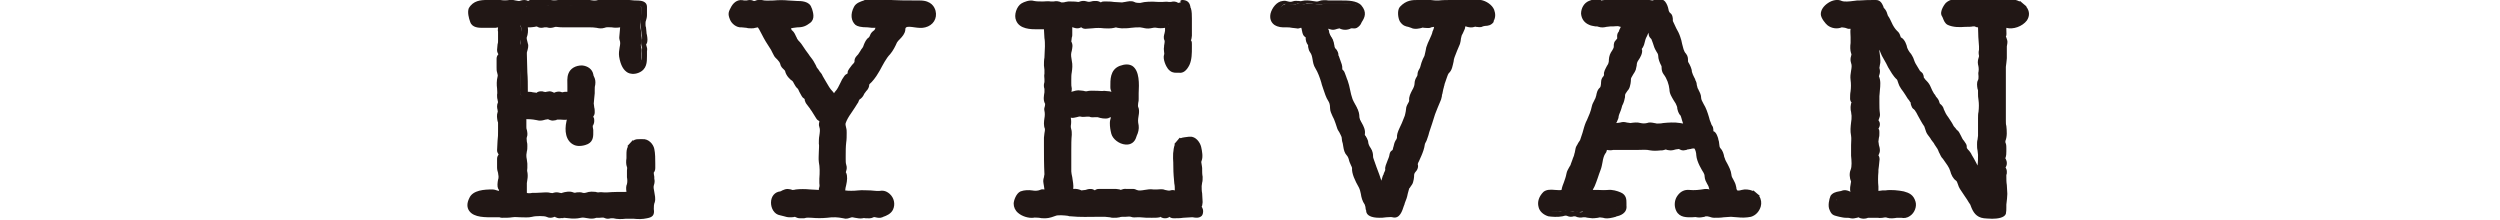
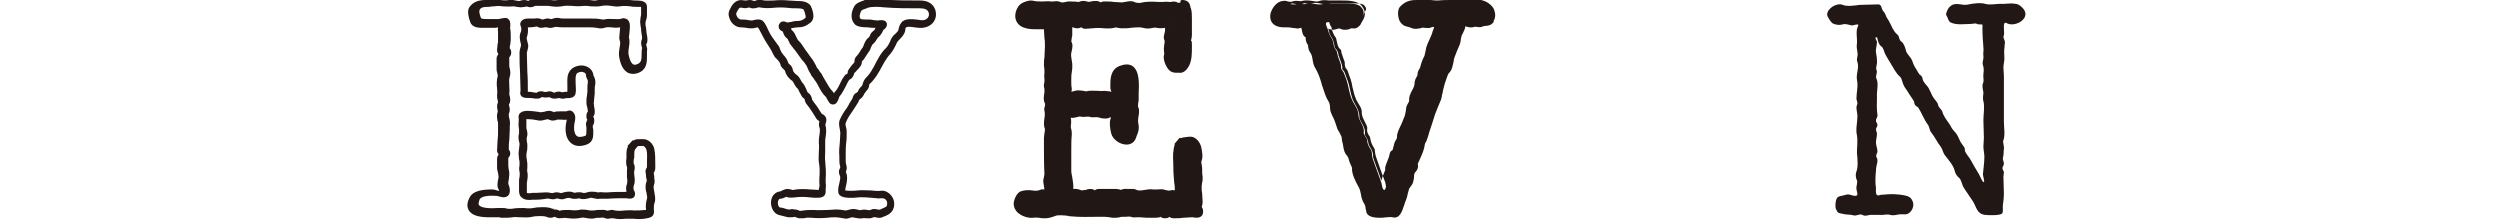
<svg xmlns="http://www.w3.org/2000/svg" version="1.1" id="レイヤー_1" x="0px" y="0px" viewBox="0 0 512 45" style="enable-background:new 0 0 512 45;" xml:space="preserve">
  <style type="text/css">
	.st0{fill:#231815;}
	.st1{fill:#190913;stroke:#FFFFFF;stroke-width:0.945;}
	.st2{fill:none;stroke:#FFFFFF;stroke-width:3.779;}
	.st3{fill:none;stroke:#FFFFFF;stroke-width:1.889;}
	.st4{fill:#1C1C1B;}
	.st5{fill:#FFFFFF;stroke:#FFFFFF;stroke-width:2.257;stroke-linecap:round;stroke-linejoin:round;stroke-miterlimit:5;}
	.st6{fill:#E50012;stroke:#FFFFFF;stroke-width:2.257;stroke-linecap:round;stroke-linejoin:round;stroke-miterlimit:5;}
	.st7{stroke:#FFFFFF;stroke-width:2.257;stroke-linecap:round;stroke-linejoin:round;stroke-miterlimit:5;}
	.st8{fill:#E50012;}
	.st9{fill:#3E3A39;}
	.st10{fill:#BD8943;}
	.st11{fill:url(#SVGID_1_);}
	.st12{fill:url(#SVGID_2_);}
	.st13{fill:url(#SVGID_3_);}
	.st14{fill:url(#SVGID_4_);}
	.st15{fill:url(#SVGID_5_);}
	.st16{fill:url(#SVGID_6_);}
	.st17{fill:url(#SVGID_7_);}
	.st18{fill:url(#SVGID_8_);}
	.st19{fill:#211715;}
	.st20{fill-rule:evenodd;clip-rule:evenodd;fill:#231815;}
	.st21{fill-rule:evenodd;clip-rule:evenodd;fill:#B72C32;}
	.st22{fill-rule:evenodd;clip-rule:evenodd;fill:#FFFFFF;}
	.st23{fill:#051C2C;}
</style>
  <g>
    <g>
      <g>
        <path id="XMLID_21_" class="st19" d="M305.1,4c1-1.5-0.6-3-2-3.2c-1.3-0.2-2.7-0.1-4-0.1c-1.2,0-2.4,0.1-3.6,0.1     c-0.6,0-1.2,0.1-1.8,0.1c-0.7,0-1.5-0.4-2.2-0.2c-1.3,0.3-2.9-0.4-3.8,1c-0.3,0.5-0.2,1.7,0.1,2.2c0.6,0.9,1.2,0.6,2,1     c0.4,0.2,1.2,0.1,1.6,0c0.5-0.2,1.1,0.2,1.7,0c0.4-0.1,1.3-0.4,1.7-0.2c0.4,0.2-0.1,1.4-0.2,1.8c-0.4,1.1-0.9,2.2-1.3,3.3     c-0.2,0.5-0.2,1.2-0.4,1.7c-0.2,0.6-0.7,1.3-0.8,1.9c-0.1,0.6-0.6,1.1-0.6,1.6c0,0.6-0.6,1.1-0.5,1.7c0.1,1.3-1.2,2.4-1.1,3.6     c0,0.5-0.6,1.1-0.7,1.6c-0.1,0.6-0.1,1.2-0.3,1.7c-0.5,1.2-1.1,2.3-1.5,3.6c-0.1,0.3,0,0.6-0.1,0.9c-0.1,0.3-0.3,0.5-0.4,0.8     c-0.2,0.6-0.3,1.2-0.4,1.7c-0.1,0.3-0.4,0.4-0.6,0.7c-0.1,0.3-0.1,0.6-0.2,0.9c-0.2,0.5-0.7,1.5-0.6,2c0.1,0.7-0.3,1.1-0.6,1.7     c-0.3,0.6-0.3,1.1-0.5,1.7c-0.1,0.3-0.2,1.3-0.5,1.3c-0.4,0-0.5-1.2-0.6-1.5c-0.4-1.1-0.8-2.2-1.2-3.3c-0.2-0.6-0.4-1.1-0.6-1.7     c-0.2-0.7,0-1.4-0.5-2c-0.3-0.4-0.6-1.1-0.6-1.7c-0.1-0.6-0.8-1.1-0.7-1.6c0.2-1.3-1.1-2.4-1.1-3.6c0-1.2-1-2.2-1.4-3.3     c-0.5-1.2-0.6-2.5-1-3.7c-0.2-0.6-0.4-1.1-0.6-1.6c-0.1-0.3-0.4-0.5-0.5-0.8c-0.1-0.3,0-0.6-0.1-0.9c-0.2-0.6-0.4-1.1-0.6-1.7     c-0.1-0.3-0.1-0.6-0.2-0.9c-0.1-0.4-0.5-0.6-0.6-1.1c-0.1-0.5-0.2-1.3-0.5-1.7c-0.3-0.4-0.6-1.1-0.7-1.6     c-0.1-0.4-0.6-1.2-0.4-1.5c0.3-0.5,1.6,0.2,2.1,0.2c0.5,0,1.2-0.4,1.7-0.2c0.5,0.3,1.2,0.2,1.7,0c0.4-0.2,0.7,0.1,1.1,0     c0.3-0.2,0.5-0.6,0.6-0.9c0.6-0.9,0.7-1.6-0.1-2.4c-0.7-0.8-2.8-0.7-3.8-0.7c-0.6,0-1.2,0-1.8,0c-0.6,0-1.6-0.1-2.1,0.1     c-1.1,0.4-2.4-0.4-3.6,0c-0.6,0.2-1.2-0.2-1.8,0c-0.8,0.3-1.4-0.1-2.2,0c-1.2,0.1-2.7,2.6-1.4,3.5c0.7,0.5,1.3,0.4,2.1,0.4     c0.7,0,1.4,0.2,2,0.3c0.4,0,1.2-0.3,1.5-0.2c0.3,0.2,0.3,1.4,0.4,1.8c0.1,0.3,0.4,0.4,0.6,0.7c0.1,0.3,0,0.6,0.1,0.9     c0.1,0.3,0.3,0.5,0.4,0.8c0.1,0.4,0,0.8,0.3,1.2c0.8,1.1,0.4,2.3,1.1,3.4c0.6,1,1,2.4,1.4,3.5c0.4,1.2,0.5,2.2,1.3,3.3     c0.3,0.4,0.4,1.2,0.4,1.7c0,0.7,0.5,1.3,0.8,2c0.2,0.6,0.4,1.1,0.6,1.7c0.2,0.6,0.6,1.1,0.8,1.6c0.2,0.6,0.2,1.2,0.4,1.7     c0.2,0.5,0.3,1.7,0.6,2c0.4,0.4,0.7,1,0.8,1.6c0.1,0.6,0.6,1.1,0.6,1.7c-0.1,1,0.8,2.7,1.3,3.6c0.6,1.1,0.4,2.4,1.1,3.4     c0.3,0.4,0.3,1.3,0.4,1.8c0.1,0.6,1.3,0.7,1.9,0.7c0.9,0,1.9-0.3,2.7-0.1c1,0.3,1.3-1.9,1.6-2.5c0.5-1,0.5-1.9,0.8-2.9     c0.2-0.4,0.6-0.8,0.7-1.3c0.2-0.6,0.2-1.2,0.4-1.7c0.1-0.5,0.7-0.9,0.6-1.4c-0.1-0.6,0.1-0.9,0.3-1.4c0.3-1,0.9-2,1-3     c0-0.5,0.4-1,0.6-1.4c0.3-0.5,0.3-1.1,0.5-1.7c0.3-1,0.7-2,1-3.1c0.3-1,0.7-1.8,1.1-2.8c0.2-0.5,0.2-0.9,0.4-1.4     c0.2-0.6,0.2-1.2,0.4-1.7c0.2-0.7,0.6-2.3,1.1-2.8c0.7-0.7,0.7-2.1,1-3.1c0.3-0.9,0.7-1.9,1.1-2.8c0.2-0.5,0.1-1,0.3-1.4     c0.2-0.6,0.6-1.1,0.8-1.6c0.2-0.5,0-1.1,0.8-1c0.7,0,1.1,0.3,1.7,0.1c0.6-0.2,1,0.3,1.6,0C303.7,4.5,304.6,4.7,305.1,4     C305.3,3.7,304.8,4.4,305.1,4z" />
-         <path class="st19" d="M282.5,44.6C282.5,44.6,282.5,44.6,282.5,44.6c-1.7,0-2.6-0.5-2.7-1.3c0-0.1,0-0.3-0.1-0.4     c0-0.3-0.1-0.8-0.2-1c-0.5-0.7-0.7-1.5-0.8-2.2c-0.1-0.5-0.2-0.9-0.4-1.3c-0.8-1.4-1.5-2.9-1.4-4c0-0.1-0.1-0.3-0.2-0.5     c-0.1-0.3-0.3-0.6-0.4-1c-0.1-0.5-0.3-0.9-0.5-1.1c-0.4-0.4-0.6-1.1-0.7-1.8c0-0.2-0.1-0.4-0.1-0.6c-0.1-0.3-0.2-0.7-0.2-1     c0-0.3-0.1-0.5-0.2-0.7c-0.1-0.2-0.2-0.4-0.3-0.6c-0.2-0.3-0.4-0.6-0.5-1c-0.1-0.3-0.2-0.6-0.3-0.9c-0.1-0.3-0.2-0.5-0.3-0.8     c-0.1-0.2-0.2-0.4-0.3-0.6c-0.2-0.5-0.5-1-0.5-1.6c0-0.9-0.2-1.2-0.3-1.4c-0.6-0.9-0.8-1.8-1.1-2.6c-0.1-0.3-0.2-0.6-0.3-0.9     l-0.1-0.4c-0.3-1-0.7-2.1-1.2-2.9c-0.4-0.6-0.5-1.3-0.6-1.9c-0.1-0.6-0.2-1-0.5-1.4c-0.3-0.4-0.3-0.8-0.4-1.1c0-0.1,0-0.2,0-0.3     c0-0.1-0.1-0.1-0.1-0.2c-0.1-0.1-0.2-0.3-0.3-0.6c-0.1-0.3-0.1-0.6-0.1-0.8c0-0.1,0-0.1,0-0.1c0,0,0,0-0.1,0     c-0.1-0.1-0.4-0.3-0.5-0.7c-0.1-0.2-0.1-0.5-0.2-0.8c0-0.1,0-0.2-0.1-0.4c0,0,0,0-0.1,0c-0.3,0.1-0.6,0.2-0.9,0.1     c-0.3,0-0.6-0.1-0.9-0.1c-0.4-0.1-0.7-0.1-1.1-0.1l-0.3,0c-0.7,0-1.4,0-2.2-0.5c-0.7-0.5-1-1.3-0.8-2.3c0.3-1.2,1.3-2.5,2.5-2.6     c0.4-0.1,0.8,0,1.1,0.1c0.4,0.1,0.6,0.1,0.9,0c0.5-0.2,0.9-0.1,1.3-0.1c0.2,0,0.4,0.1,0.6,0c0.8-0.2,1.5-0.1,2.2,0     c0.6,0.1,1,0.2,1.4,0c0.5-0.2,1.3-0.2,1.9-0.1c0.6,0,0.9,0,1.4,0c0.3,0,0.6,0,0.9,0l0.3,0c1.3,0,3.2,0,4.1,1     c1.2,1.4,0.7,2.5,0.1,3.4c0,0.1-0.1,0.1-0.1,0.2c-0.1,0.3-0.4,0.7-0.9,1c-0.4,0.2-0.7,0.1-1,0.1c-0.1,0-0.1,0-0.2,0     c-0.7,0.4-1.7,0.4-2.4,0c0,0-0.3,0.1-0.4,0.1c-0.3,0.1-0.6,0.2-0.9,0.2c-0.3,0-0.6-0.1-0.9-0.2c0,0-0.1,0-0.1,0     c0.1,0.2,0.2,0.4,0.2,0.6c0,0.3,0.3,0.9,0.6,1.3c0.3,0.5,0.4,1.1,0.5,1.6c0,0.1,0,0.3,0.1,0.4c0,0.1,0,0.1,0.2,0.2     c0.1,0.2,0.3,0.4,0.4,0.7c0.1,0.2,0.1,0.4,0.1,0.5c0,0.1,0,0.2,0.1,0.3l0.6,1.7c0.1,0.3,0.1,0.6,0.1,0.8c0,0.1,0,0.1,0,0.2     c0,0,0.1,0.1,0.1,0.1c0.1,0.1,0.3,0.3,0.4,0.6c0.1,0.3,0.2,0.5,0.3,0.8c0.1,0.3,0.2,0.6,0.3,0.8c0.2,0.6,0.4,1.3,0.5,1.9     c0.1,0.6,0.3,1.3,0.5,1.9c0.1,0.3,0.3,0.6,0.5,1c0.4,0.7,0.9,1.6,0.9,2.6c0,0.4,0.2,0.8,0.5,1.3c0.4,0.7,0.8,1.5,0.6,2.4     c0,0,0.1,0.2,0.2,0.3c0.2,0.3,0.4,0.7,0.5,1.1c0,0.4,0.2,0.9,0.5,1.3c0.4,0.6,0.5,1.2,0.5,1.6c0,0.2,0,0.4,0.1,0.6l0.6,1.7     c0.2,0.5,0.4,1.1,0.6,1.6c0.1,0.4,0.3,0.8,0.4,1.2c0.1-0.3,0.2-0.7,0.3-1c0.1-0.2,0.2-0.3,0.2-0.5c0.2-0.4,0.3-0.6,0.3-0.8     c-0.1-0.5,0.2-1.1,0.5-1.9c0.1-0.2,0.1-0.3,0.2-0.5c0-0.1,0.1-0.2,0.1-0.3c0-0.2,0.1-0.3,0.1-0.5c0.1-0.4,0.3-0.6,0.5-0.7     c0,0,0.1-0.1,0.1-0.1c0.1-0.2,0.1-0.5,0.2-0.7c0.1-0.3,0.1-0.6,0.3-1c0.1-0.2,0.2-0.4,0.3-0.5c0-0.1,0.1-0.2,0.1-0.3     c0,0,0-0.1,0-0.1c0-0.2,0-0.5,0.1-0.8c0.2-0.7,0.6-1.4,0.9-2.1c0.2-0.5,0.4-1,0.6-1.5c0.1-0.3,0.1-0.5,0.2-0.9     c0-0.3,0.1-0.5,0.1-0.8c0.1-0.4,0.3-0.7,0.4-0.9c0.1-0.1,0.2-0.4,0.2-0.5c-0.1-0.8,0.3-1.5,0.6-2.1c0.3-0.5,0.5-1,0.5-1.4     c0-0.5,0.2-1,0.4-1.3c0.1-0.2,0.2-0.3,0.2-0.5c0-0.5,0.2-0.9,0.4-1.2c0.1-0.2,0.2-0.4,0.2-0.5c0.1-0.5,0.3-1,0.5-1.5     c0.1-0.2,0.2-0.4,0.3-0.6c0.1-0.2,0.1-0.5,0.2-0.8c0.1-0.3,0.1-0.6,0.2-1c0.2-0.6,0.4-1.1,0.7-1.7c0.2-0.5,0.5-1,0.6-1.6l0.1-0.2     c0.1-0.3,0.2-0.5,0.2-0.7c-0.2,0-0.5,0.1-0.6,0.1l-0.2,0.1c-0.4,0.1-0.8,0-1.2,0c-0.2,0-0.4-0.1-0.5,0c-0.3,0.1-1.5,0.4-2.2,0     c-0.2-0.1-0.4-0.1-0.6-0.2c-0.5-0.1-1.1-0.2-1.7-1.1c-0.4-0.7-0.6-2.3,0-3C288,0,289.3,0,290.3,0c0.4,0,0.8,0,1.1-0.1     c0.6-0.1,1.1,0,1.6,0.1c0.6,0.1,1.1,0.1,1.6,0.1c0.9-0.1,1.8-0.1,2.7-0.1c1,0,2,0,3-0.1c1,0,1.9-0.1,3,0.1c1.1,0.2,2.3,1,2.7,2     c0.3,0.8,0.3,1.6-0.1,2.3l0,0l0,0.1c0,0,0,0,0,0c0,0,0,0,0,0l0,0c0,0,0,0,0,0c0,0,0,0,0,0l0,0.1l0,0c-0.5,0.7-1.2,0.8-1.7,0.8     c-0.2,0-0.4,0.1-0.5,0.1c-0.5,0.3-1,0.1-1.4,0.1c-0.1,0-0.2-0.1-0.3,0c-0.6,0.2-1.1,0.1-1.5,0c-0.1,0-0.2-0.1-0.4-0.1     c0,0,0,0,0,0c0,0.2-0.1,0.3-0.1,0.5c-0.1,0.3-0.3,0.6-0.4,0.9c-0.1,0.2-0.3,0.5-0.3,0.7c0,0.1-0.1,0.3-0.1,0.4     c0,0.3-0.1,0.7-0.2,1.1c-0.4,0.9-0.8,1.9-1.1,2.7c-0.1,0.3-0.2,0.6-0.2,0.9c-0.2,0.8-0.3,1.8-1,2.4c-0.2,0.2-0.5,1.3-0.7,1.8     c-0.1,0.3-0.2,0.5-0.2,0.7c-0.1,0.2-0.1,0.5-0.2,0.7c-0.1,0.3-0.1,0.7-0.2,1c-0.1,0.2-0.1,0.3-0.1,0.5c-0.1,0.3-0.1,0.6-0.3,1     c-0.4,0.9-0.7,1.7-1.1,2.7c-0.2,0.6-0.4,1.2-0.6,1.9l-0.4,1.2c-0.1,0.2-0.1,0.4-0.2,0.6c-0.1,0.4-0.2,0.8-0.4,1.3l-0.1,0.3     c-0.1,0.3-0.4,0.7-0.4,0.9c-0.1,0.8-0.4,1.6-0.7,2.3c-0.1,0.3-0.3,0.6-0.4,0.9c-0.1,0.2-0.1,0.3-0.2,0.4     c-0.1,0.3-0.2,0.4-0.1,0.6c0.1,0.6-0.2,1.1-0.5,1.4c-0.1,0.1-0.2,0.3-0.2,0.3c-0.1,0.2-0.1,0.5-0.1,0.7c0,0.3-0.1,0.7-0.2,1.1     c-0.1,0.4-0.3,0.6-0.5,0.9c-0.1,0.2-0.2,0.3-0.3,0.4c-0.1,0.4-0.2,0.7-0.3,1.1c-0.1,0.6-0.3,1.2-0.6,1.9c0,0.1-0.1,0.4-0.2,0.6     c-0.3,0.9-0.8,2.7-2.3,2.3c-0.3-0.1-0.8,0-1.3,0C283.3,44.6,282.9,44.6,282.5,44.6z M281.4,42.9c0.1,0.1,0.5,0.1,1.1,0.2     c0.3,0,0.6,0,1-0.1c0.6-0.1,1.3-0.2,1.9,0c0.2-0.2,0.4-0.9,0.5-1.2c0.1-0.3,0.2-0.6,0.3-0.9c0.2-0.5,0.3-1,0.5-1.5     c0.1-0.4,0.2-0.8,0.3-1.3c0.1-0.3,0.3-0.6,0.5-0.8c0.1-0.2,0.2-0.3,0.3-0.5c0.1-0.2,0.1-0.5,0.2-0.8c0-0.3,0.1-0.6,0.2-1     c0.1-0.3,0.3-0.5,0.4-0.7c0.1-0.1,0.2-0.3,0.2-0.4c-0.1-0.6,0.1-1.1,0.2-1.4c0-0.1,0.1-0.2,0.1-0.3c0.1-0.4,0.3-0.7,0.4-1     c0.3-0.6,0.5-1.2,0.6-1.8c0.1-0.5,0.3-1.1,0.6-1.5l0.1-0.2c0.1-0.3,0.2-0.5,0.3-0.9c0.1-0.2,0.1-0.5,0.2-0.7l0.4-1.2     c0.2-0.6,0.4-1.3,0.6-1.9c0.4-1.1,0.7-1.9,1.1-2.9c0.1-0.2,0.1-0.4,0.2-0.6c0-0.2,0.1-0.5,0.2-0.7c0.1-0.2,0.1-0.5,0.2-0.8     c0.1-0.3,0.1-0.6,0.2-1c0.1-0.2,0.1-0.4,0.2-0.6c0.3-1.1,0.6-2,1.1-2.5c0.3-0.3,0.4-1,0.6-1.6c0.1-0.4,0.2-0.8,0.3-1.2     c0.3-0.9,0.7-1.9,1.1-2.9c0.1-0.1,0.1-0.3,0.1-0.5c0-0.2,0-0.5,0.2-0.8c0.1-0.4,0.3-0.7,0.4-1c0.1-0.2,0.3-0.5,0.3-0.7     c0-0.1,0-0.2,0-0.2c0.1-0.3,0.2-1.4,1.5-1.3c0.3,0,0.6,0.1,0.8,0.1c0.3,0.1,0.4,0.1,0.6,0c0.5-0.2,0.9-0.1,1.2,0     c0.1,0,0.2,0.1,0.3,0c0.4-0.2,0.7-0.2,1-0.3c0.4-0.1,0.6-0.1,0.7-0.2c0,0,0,0,0,0c0,0,0,0,0,0c0.2-0.3,0.2-0.6,0.1-0.9     c-0.2-0.5-0.9-1-1.5-1.1c-0.9-0.1-1.8-0.1-2.7-0.1c-1,0-2,0-3,0.1c-0.9,0-1.8,0-2.6,0.1c-0.7,0.1-1.4,0-2-0.1     c-0.4-0.1-0.7-0.1-0.9-0.1c-0.5,0.1-1,0.1-1.4,0.1c-1,0-1.5,0-1.8,0.6c-0.1,0.2-0.1,1.1,0.1,1.3c0.2,0.3,0.3,0.3,0.6,0.4     c0.3,0.1,0.6,0.1,1,0.4c0.1,0,0.5,0,1-0.1c0.5-0.1,0.9-0.1,1.2,0c0.2,0,0.4,0.1,0.5,0l0.2,0c0.8-0.2,1.5-0.4,2.1-0.1     c0.9,0.5,0.5,1.9,0.2,2.6l0,0.1c-0.2,0.6-0.4,1.1-0.7,1.7c-0.2,0.5-0.4,1-0.6,1.6c-0.1,0.2-0.1,0.4-0.2,0.7     c-0.1,0.3-0.1,0.7-0.2,1c-0.1,0.3-0.2,0.5-0.4,0.8c-0.2,0.3-0.3,0.7-0.4,0.9c-0.1,0.5-0.3,0.8-0.4,1.1c-0.1,0.2-0.2,0.3-0.2,0.4     c0,0.5-0.2,0.9-0.4,1.2c-0.1,0.1-0.2,0.3-0.2,0.4c0.1,0.9-0.3,1.6-0.6,2.3c-0.2,0.5-0.5,0.9-0.5,1.3c0,0.6-0.2,1-0.5,1.4     c-0.1,0.2-0.2,0.4-0.2,0.5c-0.1,0.2-0.1,0.4-0.1,0.6c0,0.4-0.1,0.8-0.3,1.2c-0.2,0.5-0.4,1.1-0.7,1.6c-0.3,0.7-0.6,1.3-0.8,1.9     c0,0,0,0.1,0,0.1c0,0.2,0,0.5-0.1,0.8c-0.1,0.2-0.2,0.4-0.3,0.5c-0.1,0.1-0.1,0.2-0.1,0.3c-0.1,0.3-0.2,0.5-0.2,0.8     c-0.1,0.3-0.1,0.6-0.2,0.9c-0.1,0.4-0.3,0.6-0.5,0.7c0,0-0.1,0.1-0.1,0.1c0,0.1,0,0.2-0.1,0.3c0,0.2-0.1,0.3-0.1,0.5     c-0.1,0.2-0.1,0.4-0.2,0.6c-0.1,0.3-0.4,0.9-0.4,1.1c0.1,0.7-0.2,1.3-0.5,1.7c-0.1,0.1-0.1,0.2-0.2,0.4c-0.1,0.2-0.2,0.5-0.2,0.7     c-0.1,0.3-0.1,0.6-0.3,0.9c0,0.1,0,0.2-0.1,0.3c-0.1,0.5-0.3,1.4-1.1,1.5c0,0,0,0,0,0c-0.9,0-1.2-1.1-1.3-1.8     c0-0.1,0-0.2-0.1-0.3c-0.2-0.6-0.4-1.1-0.6-1.6c-0.2-0.6-0.4-1.1-0.6-1.7l-0.6-1.7c-0.1-0.4-0.2-0.7-0.2-1c0-0.4-0.1-0.6-0.2-0.8     c-0.4-0.6-0.7-1.3-0.8-2.1c0-0.1-0.1-0.3-0.2-0.4c-0.2-0.3-0.5-0.8-0.4-1.4c0.1-0.4-0.2-0.9-0.5-1.5c-0.3-0.6-0.7-1.3-0.6-2     c0-0.5-0.3-1.1-0.7-1.7c-0.2-0.4-0.5-0.8-0.6-1.2c-0.3-0.7-0.4-1.4-0.6-2.1c-0.1-0.6-0.2-1.1-0.4-1.7c-0.1-0.3-0.2-0.5-0.3-0.8     c-0.1-0.3-0.2-0.6-0.3-0.9c0,0-0.1-0.1-0.1-0.2c-0.1-0.1-0.3-0.3-0.4-0.6c-0.1-0.3-0.1-0.6-0.1-0.8c0-0.1,0-0.1,0-0.2l-0.3-0.8     c-0.1-0.3-0.2-0.6-0.3-0.9c-0.1-0.2-0.1-0.3-0.1-0.5c0-0.1,0-0.2-0.1-0.3c0,0-0.1-0.1-0.2-0.2c-0.2-0.2-0.4-0.5-0.5-1     c0-0.1-0.1-0.3-0.1-0.4c-0.1-0.3-0.1-0.8-0.3-1c-0.2-0.2-0.7-1.1-0.8-2c0,0-0.1-0.2-0.2-0.3c-0.2-0.5-0.5-1.1-0.2-1.7     c0.6-0.9,1.7-0.5,2.3-0.3c0.1,0,0.4,0.1,0.4,0.1h0c0.1,0,0.3-0.1,0.4-0.1c0.5-0.1,1-0.3,1.6,0c0.3,0.1,0.7,0.1,1,0     c0.4-0.2,0.8-0.1,1.1-0.1c0,0,0,0,0,0c0-0.1,0.1-0.1,0.1-0.2c0.1-0.1,0.1-0.3,0.2-0.4c0.5-0.7,0.5-0.9,0-1.5     c-0.4-0.5-2.2-0.4-2.9-0.4l-0.3,0c-0.3,0-0.6,0-0.9,0c-0.4,0-0.8,0-1.4,0c-0.4,0-1.1,0-1.4,0c-0.8,0.3-1.5,0.1-2.2,0     c-0.5-0.1-1.1-0.2-1.5,0c-0.5,0.2-0.9,0.1-1.3,0c-0.2,0-0.4-0.1-0.5,0c-0.7,0.3-1.2,0.2-1.7,0.1c-0.3,0-0.5-0.1-0.7-0.1     c-0.3,0-1,0.7-1.1,1.4c-0.1,0.3,0,0.5,0.1,0.6c0.4,0.3,0.7,0.3,1.3,0.3l0.3,0c0.5,0,0.9,0.1,1.4,0.2c0.3,0,0.5,0.1,0.8,0.1     c0,0,0.2-0.1,0.4-0.1c0.5-0.1,1-0.3,1.5,0.1c0.4,0.3,0.5,0.9,0.6,1.6c0,0.2,0,0.4,0.1,0.5c0,0,0,0,0.1,0.1     c0.1,0.1,0.4,0.3,0.5,0.7c0.1,0.3,0.1,0.6,0.1,0.8c0,0.1,0,0.1,0,0.1c0,0,0.1,0.1,0.1,0.2c0.1,0.1,0.2,0.3,0.3,0.6     c0.1,0.2,0.1,0.5,0.1,0.7c0,0.2,0,0.3,0.1,0.3c0.5,0.7,0.7,1.5,0.8,2.1c0.1,0.5,0.1,0.9,0.4,1.3c0.6,0.9,1,2.2,1.4,3.3l0.1,0.4     c0.1,0.3,0.2,0.7,0.3,1c0.2,0.8,0.4,1.5,0.9,2.1c0.4,0.6,0.5,1.5,0.5,2.1c0,0.3,0.2,0.6,0.4,1c0.1,0.3,0.3,0.5,0.3,0.8     c0.1,0.3,0.2,0.6,0.3,0.9c0.1,0.3,0.2,0.6,0.3,0.8c0.1,0.2,0.2,0.4,0.4,0.7c0.2,0.3,0.3,0.6,0.5,0.9c0.1,0.3,0.2,0.7,0.2,1     c0,0.3,0.1,0.5,0.2,0.8c0.1,0.2,0.1,0.5,0.2,0.7c0.1,0.3,0.2,0.8,0.3,1c0.5,0.4,0.9,1.2,1,2c0,0.1,0.1,0.3,0.2,0.5     c0.2,0.4,0.4,0.8,0.4,1.4c-0.1,0.8,0.9,2.5,1.2,3.1c0.3,0.6,0.5,1.2,0.6,1.8c0.1,0.6,0.2,1.1,0.5,1.5c0.4,0.5,0.5,1.2,0.5,1.8     C281.3,42.8,281.3,42.8,281.4,42.9z" />
+         <path class="st19" d="M282.5,44.6C282.5,44.6,282.5,44.6,282.5,44.6c-1.7,0-2.6-0.5-2.7-1.3c0-0.1,0-0.3-0.1-0.4     c0-0.3-0.1-0.8-0.2-1c-0.5-0.7-0.7-1.5-0.8-2.2c-0.1-0.5-0.2-0.9-0.4-1.3c-0.8-1.4-1.5-2.9-1.4-4c0-0.1-0.1-0.3-0.2-0.5     c-0.1-0.3-0.3-0.6-0.4-1c-0.1-0.5-0.3-0.9-0.5-1.1c-0.4-0.4-0.6-1.1-0.7-1.8c0-0.2-0.1-0.4-0.1-0.6c-0.1-0.3-0.2-0.7-0.2-1     c0-0.3-0.1-0.5-0.2-0.7c-0.1-0.2-0.2-0.4-0.3-0.6c-0.2-0.3-0.4-0.6-0.5-1c-0.1-0.3-0.2-0.6-0.3-0.9c-0.1-0.3-0.2-0.5-0.3-0.8     c-0.1-0.2-0.2-0.4-0.3-0.6c-0.2-0.5-0.5-1-0.5-1.6c0-0.9-0.2-1.2-0.3-1.4c-0.6-0.9-0.8-1.8-1.1-2.6c-0.1-0.3-0.2-0.6-0.3-0.9     l-0.1-0.4c-0.3-1-0.7-2.1-1.2-2.9c-0.4-0.6-0.5-1.3-0.6-1.9c-0.1-0.6-0.2-1-0.5-1.4c-0.3-0.4-0.3-0.8-0.4-1.1c0-0.1,0-0.2,0-0.3     c0-0.1-0.1-0.1-0.1-0.2c-0.1-0.1-0.2-0.3-0.3-0.6c-0.1-0.3-0.1-0.6-0.1-0.8c0-0.1,0-0.1,0-0.1c0,0,0,0-0.1,0     c-0.1-0.1-0.4-0.3-0.5-0.7c-0.1-0.2-0.1-0.5-0.2-0.8c0-0.1,0-0.2-0.1-0.4c0,0,0,0-0.1,0c-0.3,0.1-0.6,0.2-0.9,0.1     c-0.3,0-0.6-0.1-0.9-0.1c-0.4-0.1-0.7-0.1-1.1-0.1l-0.3,0c-0.7,0-1.4,0-2.2-0.5c-0.7-0.5-1-1.3-0.8-2.3c0.3-1.2,1.3-2.5,2.5-2.6     c0.4-0.1,0.8,0,1.1,0.1c0.4,0.1,0.6,0.1,0.9,0c0.5-0.2,0.9-0.1,1.3-0.1c0.2,0,0.4,0.1,0.6,0c0.8-0.2,1.5-0.1,2.2,0     c0.6,0.1,1,0.2,1.4,0c0.5-0.2,1.3-0.2,1.9-0.1c0.6,0,0.9,0,1.4,0c0.3,0,0.6,0,0.9,0l0.3,0c1.3,0,3.2,0,4.1,1     c1.2,1.4,0.7,2.5,0.1,3.4c0,0.1-0.1,0.1-0.1,0.2c-0.1,0.3-0.4,0.7-0.9,1c-0.4,0.2-0.7,0.1-1,0.1c-0.1,0-0.1,0-0.2,0     c-0.7,0.4-1.7,0.4-2.4,0c0,0-0.3,0.1-0.4,0.1c-0.3,0.1-0.6,0.2-0.9,0.2c-0.3,0-0.6-0.1-0.9-0.2c0,0-0.1,0-0.1,0     c0.1,0.2,0.2,0.4,0.2,0.6c0,0.3,0.3,0.9,0.6,1.3c0.3,0.5,0.4,1.1,0.5,1.6c0,0.1,0,0.3,0.1,0.4c0,0.1,0,0.1,0.2,0.2     c0.1,0.2,0.3,0.4,0.4,0.7c0.1,0.2,0.1,0.4,0.1,0.5c0,0.1,0,0.2,0.1,0.3l0.6,1.7c0.1,0.3,0.1,0.6,0.1,0.8c0,0.1,0,0.1,0,0.2     c0,0,0.1,0.1,0.1,0.1c0.1,0.1,0.3,0.3,0.4,0.6c0.1,0.3,0.2,0.5,0.3,0.8c0.1,0.3,0.2,0.6,0.3,0.8c0.2,0.6,0.4,1.3,0.5,1.9     c0.1,0.6,0.3,1.3,0.5,1.9c0.1,0.3,0.3,0.6,0.5,1c0.4,0.7,0.9,1.6,0.9,2.6c0,0.4,0.2,0.8,0.5,1.3c0.4,0.7,0.8,1.5,0.6,2.4     c0,0,0.1,0.2,0.2,0.3c0.2,0.3,0.4,0.7,0.5,1.1c0,0.4,0.2,0.9,0.5,1.3c0.4,0.6,0.5,1.2,0.5,1.6c0,0.2,0,0.4,0.1,0.6l0.6,1.7     c0.2,0.5,0.4,1.1,0.6,1.6c0.1,0.4,0.3,0.8,0.4,1.2c0.1-0.3,0.2-0.7,0.3-1c0.1-0.2,0.2-0.3,0.2-0.5c0.2-0.4,0.3-0.6,0.3-0.8     c-0.1-0.5,0.2-1.1,0.5-1.9c0.1-0.2,0.1-0.3,0.2-0.5c0-0.1,0.1-0.2,0.1-0.3c0-0.2,0.1-0.3,0.1-0.5c0.1-0.4,0.3-0.6,0.5-0.7     c0,0,0.1-0.1,0.1-0.1c0.1-0.2,0.1-0.5,0.2-0.7c0.1-0.3,0.1-0.6,0.3-1c0.1-0.2,0.2-0.4,0.3-0.5c0-0.1,0.1-0.2,0.1-0.3     c0,0,0-0.1,0-0.1c0-0.2,0-0.5,0.1-0.8c0.2-0.7,0.6-1.4,0.9-2.1c0.2-0.5,0.4-1,0.6-1.5c0.1-0.3,0.1-0.5,0.2-0.9     c0-0.3,0.1-0.5,0.1-0.8c0.1-0.4,0.3-0.7,0.4-0.9c0.1-0.1,0.2-0.4,0.2-0.5c-0.1-0.8,0.3-1.5,0.6-2.1c0.3-0.5,0.5-1,0.5-1.4     c0-0.5,0.2-1,0.4-1.3c0.1-0.2,0.2-0.3,0.2-0.5c0-0.5,0.2-0.9,0.4-1.2c0.1-0.2,0.2-0.4,0.2-0.5c0.1-0.5,0.3-1,0.5-1.5     c0.1-0.2,0.2-0.4,0.3-0.6c0.1-0.2,0.1-0.5,0.2-0.8c0.1-0.3,0.1-0.6,0.2-1c0.2-0.6,0.4-1.1,0.7-1.7c0.2-0.5,0.5-1,0.6-1.6l0.1-0.2     c0.1-0.3,0.2-0.5,0.2-0.7c-0.2,0-0.5,0.1-0.6,0.1l-0.2,0.1c-0.4,0.1-0.8,0-1.2,0c-0.2,0-0.4-0.1-0.5,0c-0.3,0.1-1.5,0.4-2.2,0     c-0.2-0.1-0.4-0.1-0.6-0.2c-0.5-0.1-1.1-0.2-1.7-1.1c-0.4-0.7-0.6-2.3,0-3C288,0,289.3,0,290.3,0c0.4,0,0.8,0,1.1-0.1     c0.6-0.1,1.1,0,1.6,0.1c0.6,0.1,1.1,0.1,1.6,0.1c0.9-0.1,1.8-0.1,2.7-0.1c1,0,2,0,3-0.1c1,0,1.9-0.1,3,0.1c1.1,0.2,2.3,1,2.7,2     c0.3,0.8,0.3,1.6-0.1,2.3l0,0l0,0.1c0,0,0,0,0,0c0,0,0,0,0,0l0,0c0,0,0,0,0,0c0,0,0,0,0,0l0,0.1l0,0c-0.5,0.7-1.2,0.8-1.7,0.8     c-0.2,0-0.4,0.1-0.5,0.1c-0.5,0.3-1,0.1-1.4,0.1c-0.1,0-0.2-0.1-0.3,0c-0.6,0.2-1.1,0.1-1.5,0c-0.1,0-0.2-0.1-0.4-0.1     c0,0,0,0,0,0c0,0.2-0.1,0.3-0.1,0.5c-0.1,0.3-0.3,0.6-0.4,0.9c-0.1,0.2-0.3,0.5-0.3,0.7c0,0.1-0.1,0.3-0.1,0.4     c0,0.3-0.1,0.7-0.2,1.1c-0.4,0.9-0.8,1.9-1.1,2.7c-0.1,0.3-0.2,0.6-0.2,0.9c-0.2,0.8-0.3,1.8-1,2.4c-0.2,0.2-0.5,1.3-0.7,1.8     c-0.1,0.3-0.2,0.5-0.2,0.7c-0.1,0.2-0.1,0.5-0.2,0.7c-0.1,0.3-0.1,0.7-0.2,1c-0.1,0.2-0.1,0.3-0.1,0.5c-0.1,0.3-0.1,0.6-0.3,1     c-0.4,0.9-0.7,1.7-1.1,2.7c-0.2,0.6-0.4,1.2-0.6,1.9l-0.4,1.2c-0.1,0.2-0.1,0.4-0.2,0.6c-0.1,0.4-0.2,0.8-0.4,1.3l-0.1,0.3     c-0.1,0.3-0.4,0.7-0.4,0.9c-0.1,0.8-0.4,1.6-0.7,2.3c-0.1,0.3-0.3,0.6-0.4,0.9c-0.1,0.2-0.1,0.3-0.2,0.4     c-0.1,0.3-0.2,0.4-0.1,0.6c0.1,0.6-0.2,1.1-0.5,1.4c-0.1,0.1-0.2,0.3-0.2,0.3c-0.1,0.2-0.1,0.5-0.1,0.7c0,0.3-0.1,0.7-0.2,1.1     c-0.1,0.4-0.3,0.6-0.5,0.9c-0.1,0.2-0.2,0.3-0.3,0.4c-0.1,0.4-0.2,0.7-0.3,1.1c-0.1,0.6-0.3,1.2-0.6,1.9c0,0.1-0.1,0.4-0.2,0.6     c-0.3,0.9-0.8,2.7-2.3,2.3c-0.3-0.1-0.8,0-1.3,0C283.3,44.6,282.9,44.6,282.5,44.6z M281.4,42.9c0.1,0.1,0.5,0.1,1.1,0.2     c0.3,0,0.6,0,1-0.1c0.6-0.1,1.3-0.2,1.9,0c0.2-0.2,0.4-0.9,0.5-1.2c0.1-0.3,0.2-0.6,0.3-0.9c0.2-0.5,0.3-1,0.5-1.5     c0.1-0.4,0.2-0.8,0.3-1.3c0.1-0.3,0.3-0.6,0.5-0.8c0.1-0.2,0.2-0.3,0.3-0.5c0.1-0.2,0.1-0.5,0.2-0.8c0-0.3,0.1-0.6,0.2-1     c0.1-0.3,0.3-0.5,0.4-0.7c0.1-0.1,0.2-0.3,0.2-0.4c-0.1-0.6,0.1-1.1,0.2-1.4c0-0.1,0.1-0.2,0.1-0.3c0.1-0.4,0.3-0.7,0.4-1     c0.3-0.6,0.5-1.2,0.6-1.8c0.1-0.5,0.3-1.1,0.6-1.5l0.1-0.2c0.1-0.3,0.2-0.5,0.3-0.9c0.1-0.2,0.1-0.5,0.2-0.7l0.4-1.2     c0.2-0.6,0.4-1.3,0.6-1.9c0.4-1.1,0.7-1.9,1.1-2.9c0.1-0.2,0.1-0.4,0.2-0.6c0-0.2,0.1-0.5,0.2-0.7c0.1-0.2,0.1-0.5,0.2-0.8     c0.1-0.3,0.1-0.6,0.2-1c0.1-0.2,0.1-0.4,0.2-0.6c0.3-1.1,0.6-2,1.1-2.5c0.3-0.3,0.4-1,0.6-1.6c0.1-0.4,0.2-0.8,0.3-1.2     c0.3-0.9,0.7-1.9,1.1-2.9c0.1-0.1,0.1-0.3,0.1-0.5c0-0.2,0-0.5,0.2-0.8c0.1-0.4,0.3-0.7,0.4-1c0.1-0.2,0.3-0.5,0.3-0.7     c0-0.1,0-0.2,0-0.2c0.1-0.3,0.2-1.4,1.5-1.3c0.3,0,0.6,0.1,0.8,0.1c0.3,0.1,0.4,0.1,0.6,0c0.5-0.2,0.9-0.1,1.2,0     c0.1,0,0.2,0.1,0.3,0c0.4-0.2,0.7-0.2,1-0.3c0.4-0.1,0.6-0.1,0.7-0.2c0,0,0,0,0,0c0,0,0,0,0,0c0.2-0.3,0.2-0.6,0.1-0.9     c-0.2-0.5-0.9-1-1.5-1.1c-0.9-0.1-1.8-0.1-2.7-0.1c-1,0-2,0-3,0.1c-0.9,0-1.8,0-2.6,0.1c-0.7,0.1-1.4,0-2-0.1     c-0.4-0.1-0.7-0.1-0.9-0.1c-1,0-1.5,0-1.8,0.6c-0.1,0.2-0.1,1.1,0.1,1.3c0.2,0.3,0.3,0.3,0.6,0.4     c0.3,0.1,0.6,0.1,1,0.4c0.1,0,0.5,0,1-0.1c0.5-0.1,0.9-0.1,1.2,0c0.2,0,0.4,0.1,0.5,0l0.2,0c0.8-0.2,1.5-0.4,2.1-0.1     c0.9,0.5,0.5,1.9,0.2,2.6l0,0.1c-0.2,0.6-0.4,1.1-0.7,1.7c-0.2,0.5-0.4,1-0.6,1.6c-0.1,0.2-0.1,0.4-0.2,0.7     c-0.1,0.3-0.1,0.7-0.2,1c-0.1,0.3-0.2,0.5-0.4,0.8c-0.2,0.3-0.3,0.7-0.4,0.9c-0.1,0.5-0.3,0.8-0.4,1.1c-0.1,0.2-0.2,0.3-0.2,0.4     c0,0.5-0.2,0.9-0.4,1.2c-0.1,0.1-0.2,0.3-0.2,0.4c0.1,0.9-0.3,1.6-0.6,2.3c-0.2,0.5-0.5,0.9-0.5,1.3c0,0.6-0.2,1-0.5,1.4     c-0.1,0.2-0.2,0.4-0.2,0.5c-0.1,0.2-0.1,0.4-0.1,0.6c0,0.4-0.1,0.8-0.3,1.2c-0.2,0.5-0.4,1.1-0.7,1.6c-0.3,0.7-0.6,1.3-0.8,1.9     c0,0,0,0.1,0,0.1c0,0.2,0,0.5-0.1,0.8c-0.1,0.2-0.2,0.4-0.3,0.5c-0.1,0.1-0.1,0.2-0.1,0.3c-0.1,0.3-0.2,0.5-0.2,0.8     c-0.1,0.3-0.1,0.6-0.2,0.9c-0.1,0.4-0.3,0.6-0.5,0.7c0,0-0.1,0.1-0.1,0.1c0,0.1,0,0.2-0.1,0.3c0,0.2-0.1,0.3-0.1,0.5     c-0.1,0.2-0.1,0.4-0.2,0.6c-0.1,0.3-0.4,0.9-0.4,1.1c0.1,0.7-0.2,1.3-0.5,1.7c-0.1,0.1-0.1,0.2-0.2,0.4c-0.1,0.2-0.2,0.5-0.2,0.7     c-0.1,0.3-0.1,0.6-0.3,0.9c0,0.1,0,0.2-0.1,0.3c-0.1,0.5-0.3,1.4-1.1,1.5c0,0,0,0,0,0c-0.9,0-1.2-1.1-1.3-1.8     c0-0.1,0-0.2-0.1-0.3c-0.2-0.6-0.4-1.1-0.6-1.6c-0.2-0.6-0.4-1.1-0.6-1.7l-0.6-1.7c-0.1-0.4-0.2-0.7-0.2-1c0-0.4-0.1-0.6-0.2-0.8     c-0.4-0.6-0.7-1.3-0.8-2.1c0-0.1-0.1-0.3-0.2-0.4c-0.2-0.3-0.5-0.8-0.4-1.4c0.1-0.4-0.2-0.9-0.5-1.5c-0.3-0.6-0.7-1.3-0.6-2     c0-0.5-0.3-1.1-0.7-1.7c-0.2-0.4-0.5-0.8-0.6-1.2c-0.3-0.7-0.4-1.4-0.6-2.1c-0.1-0.6-0.2-1.1-0.4-1.7c-0.1-0.3-0.2-0.5-0.3-0.8     c-0.1-0.3-0.2-0.6-0.3-0.9c0,0-0.1-0.1-0.1-0.2c-0.1-0.1-0.3-0.3-0.4-0.6c-0.1-0.3-0.1-0.6-0.1-0.8c0-0.1,0-0.1,0-0.2l-0.3-0.8     c-0.1-0.3-0.2-0.6-0.3-0.9c-0.1-0.2-0.1-0.3-0.1-0.5c0-0.1,0-0.2-0.1-0.3c0,0-0.1-0.1-0.2-0.2c-0.2-0.2-0.4-0.5-0.5-1     c0-0.1-0.1-0.3-0.1-0.4c-0.1-0.3-0.1-0.8-0.3-1c-0.2-0.2-0.7-1.1-0.8-2c0,0-0.1-0.2-0.2-0.3c-0.2-0.5-0.5-1.1-0.2-1.7     c0.6-0.9,1.7-0.5,2.3-0.3c0.1,0,0.4,0.1,0.4,0.1h0c0.1,0,0.3-0.1,0.4-0.1c0.5-0.1,1-0.3,1.6,0c0.3,0.1,0.7,0.1,1,0     c0.4-0.2,0.8-0.1,1.1-0.1c0,0,0,0,0,0c0-0.1,0.1-0.1,0.1-0.2c0.1-0.1,0.1-0.3,0.2-0.4c0.5-0.7,0.5-0.9,0-1.5     c-0.4-0.5-2.2-0.4-2.9-0.4l-0.3,0c-0.3,0-0.6,0-0.9,0c-0.4,0-0.8,0-1.4,0c-0.4,0-1.1,0-1.4,0c-0.8,0.3-1.5,0.1-2.2,0     c-0.5-0.1-1.1-0.2-1.5,0c-0.5,0.2-0.9,0.1-1.3,0c-0.2,0-0.4-0.1-0.5,0c-0.7,0.3-1.2,0.2-1.7,0.1c-0.3,0-0.5-0.1-0.7-0.1     c-0.3,0-1,0.7-1.1,1.4c-0.1,0.3,0,0.5,0.1,0.6c0.4,0.3,0.7,0.3,1.3,0.3l0.3,0c0.5,0,0.9,0.1,1.4,0.2c0.3,0,0.5,0.1,0.8,0.1     c0,0,0.2-0.1,0.4-0.1c0.5-0.1,1-0.3,1.5,0.1c0.4,0.3,0.5,0.9,0.6,1.6c0,0.2,0,0.4,0.1,0.5c0,0,0,0,0.1,0.1     c0.1,0.1,0.4,0.3,0.5,0.7c0.1,0.3,0.1,0.6,0.1,0.8c0,0.1,0,0.1,0,0.1c0,0,0.1,0.1,0.1,0.2c0.1,0.1,0.2,0.3,0.3,0.6     c0.1,0.2,0.1,0.5,0.1,0.7c0,0.2,0,0.3,0.1,0.3c0.5,0.7,0.7,1.5,0.8,2.1c0.1,0.5,0.1,0.9,0.4,1.3c0.6,0.9,1,2.2,1.4,3.3l0.1,0.4     c0.1,0.3,0.2,0.7,0.3,1c0.2,0.8,0.4,1.5,0.9,2.1c0.4,0.6,0.5,1.5,0.5,2.1c0,0.3,0.2,0.6,0.4,1c0.1,0.3,0.3,0.5,0.3,0.8     c0.1,0.3,0.2,0.6,0.3,0.9c0.1,0.3,0.2,0.6,0.3,0.8c0.1,0.2,0.2,0.4,0.4,0.7c0.2,0.3,0.3,0.6,0.5,0.9c0.1,0.3,0.2,0.7,0.2,1     c0,0.3,0.1,0.5,0.2,0.8c0.1,0.2,0.1,0.5,0.2,0.7c0.1,0.3,0.2,0.8,0.3,1c0.5,0.4,0.9,1.2,1,2c0,0.1,0.1,0.3,0.2,0.5     c0.2,0.4,0.4,0.8,0.4,1.4c-0.1,0.8,0.9,2.5,1.2,3.1c0.3,0.6,0.5,1.2,0.6,1.8c0.1,0.6,0.2,1.1,0.5,1.5c0.4,0.5,0.5,1.2,0.5,1.8     C281.3,42.8,281.3,42.8,281.4,42.9z" />
      </g>
    </g>
    <g>
      <g>
-         <path class="st19" d="M359.2,40.3c-0.5-0.5-1.6-0.8-2.3-0.6c-0.5,0.2-1.4,0.4-1.8-0.2c-0.3-0.5-0.2-1.2-0.5-1.8     c-0.3-0.6-0.7-1.2-0.8-1.9c-0.1-1.3-1-2.1-1.3-3.3c-0.1-0.6-0.2-1.2-0.6-1.7c-0.5-0.5-0.3-1.5-0.6-2.1c-0.1-0.3-0.2-0.6-0.3-0.9     c-0.1-0.3-0.5-0.4-0.6-0.7c-0.1-0.3,0-0.6-0.1-0.9c-0.1-0.3-0.3-0.5-0.4-0.8c-0.4-1.1-0.7-2.7-1.4-3.7c-0.3-0.4-0.7-1.2-0.6-1.7     c0.1-0.7-0.4-1.1-0.7-1.7c-0.3-0.6-0.3-1.2-0.6-1.7c-0.3-0.6-0.7-1.2-0.8-1.9c-0.1-0.6-0.4-1.2-0.7-1.7c-0.3-0.6-0.1-1.1-0.5-1.7     c-0.8-1.1-0.8-2.5-1.3-3.7c-0.4-1.2-1.1-2.1-1.5-3.3c-0.1-0.3,0-0.6-0.1-0.9c-0.1-0.3-0.4-0.4-0.6-0.8c-0.3-0.7-0.2-1.5-0.7-2.1     c-0.3-0.4-1.3-0.1-1.7,0c-0.5,0.2-1.2-0.2-1.7-0.2c-1.3,0.1-2.5,0.1-3.8,0.1c-1.2,0-2.3-0.1-3.5-0.1c-0.6,0-1.2,0.2-1.8,0.2     c-0.3,0-0.5-0.2-0.9-0.2c-0.4,0-0.9,0.2-1.3,0.4c-1.5,0.7-1.6,2.9,0,3.5c0.6,0.2,1.2,0.2,1.9,0.4c0.7,0.2,1.4-0.2,2-0.2     c0.6,0,1.2,0,1.7,0c0.3,0,0.6,0.1,0.9,0.1c0.3,0,0.5-0.3,0.8-0.2c0.7,0.1-0.2,1.4-0.4,1.6c-0.2,0.2-0.3,0.5-0.4,0.8     c-0.3,0.4,0,0.8-0.2,1.2c-0.1,0.3-0.4,0.4-0.6,0.7c-0.1,0.3,0,0.6-0.1,0.9c-0.2,0.5-0.6,1-0.8,1.6c-0.2,0.5-0.1,1.2-0.3,1.8     c-0.2,0.5-1,1.4-0.9,1.9c0.2,0.8-0.6,0.9-0.6,1.7c0,0.5-0.1,1.4-0.5,1.7c-0.5,0.4-0.5,1-0.7,1.6c-0.2,0.7-0.6,1.2-0.8,1.9     c-0.2,1.2-0.7,2.2-1.2,3.3c-0.5,1.1-0.7,2.5-1.2,3.7c-0.2,0.6-0.7,1-0.9,1.5c-0.2,0.6-0.2,1.2-0.4,1.7c-0.2,0.6-0.4,1.1-0.6,1.7     c-0.2,0.6-0.8,1.2-0.9,1.9c-0.2,1.2-0.8,2.3-1,3.4c-0.2,1.2-3.1,0.1-3.9,0.8c-1.3,1.2-1.2,3.2,0.6,3.6c0.5,0.1,1.4,0.1,1.9,0.1     c0.6,0,1.5-0.4,2-0.1c0.6,0.3,1.2-0.2,1.7,0c0.6,0.3,1.1,0,1.7,0c0.5,0,1.3,0.3,1.7,0.1c0.6-0.3,1.3-0.1,2,0     c0.6,0.1,1.6-0.2,2.2-0.4c0.7-0.2,1.6-0.4,1.5-1.4c-0.1-0.8,0.2-1.6-0.8-2.1c-0.7-0.3-1.4-0.6-2.2-0.5c-1.2,0.2-2.2,0-3.3,0     c-0.2,0-1.5,0.5-1.3-0.1c0.1-0.3,0.4-0.4,0.6-0.6c0.1-0.4,0.3-0.7,0.5-1.1c0.4-1.1,0.7-2.2,1.2-3.3c0.5-1.1,0.4-2.6,1.2-3.6     c0.2-0.3,0.2-1.5,0.9-1.1c0.5,0.3,1.1,0,1.7,0c1.3-0.1,2.6,0.1,3.9,0c1.3,0,2.3-0.2,3.6,0.1c0.6,0.1,1.3,0.1,1.8,0     c0.3,0,0.6-0.1,0.9-0.2c0.5-0.2,0.8,0.2,1.2,0.2c0.6,0,1.2-0.3,1.8-0.3c0.4,0,0.6,0.3,0.9,0.3c0.3,0,0.6-0.1,0.9-0.1     c0.5,0,1.4-0.3,1.8,0c0.4,0.3,0.7,1.5,0.7,2c0.1,1,0.8,2.4,1.3,3.3c0.4,0.6,0.2,1.1,0.5,1.7c0.3,0.6,0.6,1.2,0.7,1.9     c0,0.3,0.8,1.1,0.2,1.3c-0.5,0.2-1.1-0.3-1.7-0.3c-1.1,0.1-2.2,0.3-3.4,0.2c-1.7-0.2-2.6,1.8-1.9,3.2c0.6,1.3,2.6,0.6,3.7,0.9     c0.5,0.1,1.2-0.1,1.7-0.2c0.6-0.1,1.1,0.2,1.7,0.3c1.2,0,2.3-0.2,3.4-0.2c1.3,0,2.6,0.4,4,0C359.8,43.4,360.4,41.3,359.2,40.3     C358.9,40.1,359.4,40.5,359.2,40.3z M329.8,25.7c-0.2-0.3,0.4-1,0.6-1.3c0.3-0.6,0.1-1.1,0.5-1.7c0.4-0.5,0.3-1.1,0.6-1.7     c0.4-0.6,0.3-1.4,0.6-2c0.2-0.6,0.7-1,0.9-1.6c0.2-0.6,0.1-1.2,0.3-1.8c0.2-0.6,0.6-1,0.8-1.6c0.3-0.7,0.2-1.3,0.7-2     c0.2-0.4,0.8-1.2,0.7-1.7c-0.1-0.8,0.5-1,0.6-1.7c0.1-0.6,0.3-1.2,0.6-1.7c0.3-0.6,0.3-1.3,0.6-1.9c0.5-1.1,0.9,0,1,0.5     c0.1,0.3-0.1,0.6,0.1,0.9c0.1,0.3,0.4,0.5,0.5,0.8c0.2,0.6,0.4,1.1,0.6,1.7c0.2,0.6,0.8,1.3,0.9,1.9c0.1,0.6,0.3,1.2,0.6,1.7     c0.3,0.6,0.1,1.2,0.5,1.7c0.7,1,1.3,2.3,1.3,3.5c0.1,1.2,1.1,2.2,1.5,3.3c0.2,0.6,0.1,1.2,0.6,1.7c0.4,0.4,0.5,1.5,0.7,2     c0.6,1.5-1.4,0.7-2.4,0.7c-1.3,0-2.6,0.1-3.9,0.1c-0.5,0-1.3-0.2-1.8-0.1c-0.5,0.2-1.2,0.2-1.8,0.1c-0.6-0.2-1.2,0-1.8,0.1     c-0.7,0.1-1.3-0.3-2-0.1C331.5,25.8,330,26.1,329.8,25.7C329.5,25.3,330.1,26.1,329.8,25.7z" />
-         <path class="st19" d="M326.1,44.7c-0.3,0-0.6-0.1-0.9-0.1c-0.2,0-0.4-0.1-0.5-0.1c-0.2,0-0.3,0-0.5,0c-0.4,0.1-1,0.1-1.6-0.2     c0,0-0.2,0-0.3,0c-0.3,0.1-0.8,0.2-1.4-0.1c-0.2-0.1-0.6,0-0.9,0.1c-1,0.2-2.2,0.1-2.9,0c-1-0.3-1.8-1-2-1.9     c-0.3-1.1,0.1-2.2,1-3.1c0.6-0.5,1.5-0.5,2.4-0.4c0.4,0,1,0.1,1.3,0c0.1-0.6,0.3-1.1,0.5-1.6c0.2-0.6,0.4-1.1,0.5-1.7     c0.1-0.6,0.4-1,0.6-1.4c0.1-0.2,0.3-0.4,0.3-0.6c0.1-0.3,0.2-0.5,0.3-0.8c0.1-0.3,0.2-0.6,0.3-0.8c0.1-0.2,0.1-0.5,0.2-0.7     c0.1-0.3,0.1-0.7,0.2-1c0.1-0.4,0.4-0.7,0.5-1c0.1-0.2,0.3-0.4,0.4-0.6c0.2-0.5,0.3-1,0.5-1.5c0.2-0.7,0.4-1.5,0.7-2.2l0.2-0.4     c0.4-0.9,0.8-1.8,1-2.8c0.1-0.5,0.3-0.8,0.5-1.2c0.1-0.3,0.3-0.5,0.3-0.7l0.1-0.3c0.1-0.5,0.2-1.2,0.8-1.7     c0.1-0.1,0.2-0.6,0.2-1.1c0-0.6,0.3-1,0.5-1.2c0.1-0.2,0.1-0.2,0.1-0.3c-0.1-0.6,0.3-1.2,0.6-1.8c0.1-0.2,0.3-0.4,0.3-0.6     c0.1-0.2,0.1-0.5,0.1-0.7c0-0.3,0.1-0.7,0.2-1c0.1-0.3,0.3-0.6,0.5-0.9c0.1-0.2,0.3-0.5,0.3-0.7c0,0,0-0.1,0-0.2     c0-0.2,0-0.4,0.1-0.7c0.1-0.3,0.4-0.5,0.5-0.7c0,0,0.1-0.1,0.1-0.1l0,0c0,0,0-0.1,0-0.2c0-0.3-0.1-0.7,0.3-1.2     c0.1-0.1,0.1-0.2,0.1-0.3c0.1-0.2,0.2-0.4,0.3-0.6c0,0,0-0.1,0.1-0.1c-0.1,0-0.3,0-0.4-0.1c-0.4-0.1-0.8,0-1.1,0     c-0.5,0-0.9,0-1.5,0.1c-0.4,0.1-1,0.2-1.6,0c-0.2-0.1-0.5-0.1-0.7-0.1c-0.4-0.1-0.8-0.1-1.2-0.3c-1-0.4-1.6-1.2-1.7-2.3     c0-1.1,0.6-2.2,1.6-2.6c1.2-0.5,2-0.4,2.4-0.2c0,0,0.1,0,0.1,0.1c0.2,0,0.4-0.1,0.7-0.1c0.8-0.2,1.9-0.1,2.8-0.1     c1.5,0.1,3.1,0,4.6,0l0.8,0c0.3,0,0.7,0.1,1,0.1c0.2,0,0.5,0.1,0.6,0.1c0.9-0.3,2-0.5,2.6,0.2c0.4,0.5,0.6,1.1,0.7,1.6     c0,0.2,0.1,0.4,0.2,0.6c0,0,0.1,0.1,0.1,0.1c0.1,0.1,0.4,0.3,0.5,0.7c0.1,0.3,0.1,0.6,0.1,0.8c0,0.1,0,0.1,0,0.2     c0.2,0.5,0.5,1,0.7,1.5c0.3,0.5,0.6,1.1,0.8,1.7c0.2,0.5,0.3,1,0.4,1.5c0.2,0.7,0.3,1.5,0.8,2c0.4,0.5,0.4,1,0.4,1.3     c0,0.2,0,0.4,0.1,0.5c0.3,0.5,0.7,1.3,0.7,1.9c0.1,0.4,0.3,0.8,0.5,1.2c0.1,0.2,0.2,0.3,0.2,0.5c0.2,0.3,0.3,0.7,0.3,1     c0.1,0.2,0.1,0.5,0.2,0.7c0.1,0.2,0.2,0.3,0.2,0.4c0.2,0.4,0.5,0.9,0.5,1.6c0,0.2,0.2,0.7,0.5,1.2c0.5,0.8,0.8,1.7,1.1,2.7     c0.1,0.4,0.2,0.8,0.4,1.2c0,0.1,0.1,0.2,0.1,0.3c0.1,0.2,0.2,0.3,0.3,0.5c0.1,0.3,0.1,0.6,0.1,0.7c0,0.1,0,0.2,0,0.2     c0,0,0,0,0.1,0c0.2,0.1,0.4,0.3,0.6,0.7c0.1,0.2,0.1,0.3,0.2,0.5c0,0.1,0.1,0.2,0.1,0.4c0.1,0.3,0.2,0.7,0.2,1     c0,0.3,0.1,0.7,0.2,0.8c0.5,0.5,0.7,1.2,0.8,1.7c0,0.1,0,0.2,0.1,0.3c0.1,0.4,0.3,0.8,0.6,1.3c0.3,0.6,0.7,1.3,0.8,2.2     c0,0.3,0.2,0.7,0.4,1c0.1,0.2,0.2,0.4,0.3,0.6c0.2,0.4,0.2,0.7,0.3,1c0,0.3,0.1,0.5,0.2,0.6c0,0,0.3,0.1,0.9-0.1     c0.7-0.2,1.6-0.1,2.3,0.2l0.1-0.1l0.7,0.6c0,0,0,0,0,0l0,0l0.6,0.5l-0.1,0.1c0.4,0.6,0.5,1.4,0.3,2.1c-0.3,1-1,1.8-2,2.1     c-1,0.2-1.9,0.2-2.8,0.1c-0.5,0-0.9-0.1-1.3-0.1c-0.5,0-1,0.1-1.5,0.1c-0.6,0.1-1.3,0.1-1.9,0.1c-0.4,0-0.7-0.1-1-0.2     c-0.3-0.1-0.5-0.1-0.6-0.1c-0.1,0-0.3,0-0.4,0.1c-0.5,0.1-1,0.2-1.6,0.1c-0.2-0.1-0.6,0-1,0c-1,0-2.5,0.1-3.2-1.3     c-0.5-1-0.4-2.3,0.3-3.2c0.6-0.8,1.4-1.2,2.4-1.1c1,0.1,2,0,3.2-0.2c0.3,0,0.6,0,0.9,0.1c0-0.1,0-0.1-0.1-0.2     c0-0.3-0.2-0.7-0.4-1c-0.1-0.2-0.2-0.4-0.3-0.6c-0.1-0.3-0.2-0.6-0.2-0.9c0-0.3-0.1-0.5-0.2-0.7c-0.3-0.5-1.4-2.2-1.5-3.6     c0-0.5-0.2-1.2-0.4-1.4c-0.1,0-0.5,0-0.7,0.1c-0.2,0-0.5,0.1-0.6,0.1c-0.1,0-0.2,0-0.3,0.1c-0.2,0-0.4,0.1-0.6,0.1     c-0.4,0-0.6-0.1-0.8-0.2c0,0-0.1,0-0.1-0.1c-0.2,0-0.4,0.1-0.7,0.1c-0.3,0.1-0.7,0.2-1.1,0.2c-0.3,0-0.6-0.1-0.7-0.1     c-0.1,0-0.2-0.1-0.2-0.1c-0.4,0.1-0.6,0.2-0.9,0.2l-0.2,0c-0.9,0.1-1.5,0.1-2.1,0c-0.9-0.2-1.6-0.1-2.4-0.1c-0.3,0-0.6,0-1,0     c-0.6,0-1.2,0-1.8,0c-0.7,0-1.3,0-2,0c-0.1,0-0.3,0-0.4,0c-0.4,0.1-0.8,0.1-1.3,0c0,0,0,0,0,0c-0.1,0.3-0.1,0.5-0.3,0.7     c-0.3,0.4-0.5,1.1-0.6,1.8c-0.1,0.5-0.2,1.1-0.4,1.6c-0.2,0.5-0.4,1.1-0.6,1.7c-0.2,0.6-0.4,1.1-0.6,1.6l-0.2,0.4     c-0.1,0.1-0.1,0.2-0.2,0.4c0.4,0,0.8,0,1.1,0c0.7,0,1.3,0.1,2,0c0.9-0.1,1.9,0.2,2.6,0.5c1.2,0.5,1.2,1.5,1.2,2.2     c0,0.2,0,0.3,0,0.5c0.2,1.6-1.4,2.1-2,2.2l-0.2,0.1c-0.7,0.2-1.6,0.4-2.2,0.3c-0.1,0-0.3-0.1-0.4-0.1c-0.5-0.1-0.8-0.1-1,0     C326.6,44.7,326.3,44.7,326.1,44.7z M324.7,43c0.2,0,0.5,0.1,0.8,0.1c0.2,0,0.5,0.1,0.6,0.1c0.7-0.4,1.4-0.2,2-0.1     c0.1,0,0.3,0.1,0.4,0.1c0.3,0.1,1.2-0.2,1.6-0.3l0.3-0.1c0.9-0.2,0.9-0.3,0.9-0.5c0-0.2,0-0.5,0-0.7c0-0.6,0-0.7-0.3-0.8     c-0.5-0.2-1.2-0.5-1.7-0.4c-0.8,0.1-1.6,0.1-2.3,0c-0.4,0-0.7,0-1.1,0c0,0,0,0-0.1,0c-0.6,0.2-1.3,0.4-1.8-0.1     c-0.1-0.1-0.4-0.5-0.2-1c0.1-0.3,0.4-0.5,0.5-0.7c0,0,0.1,0,0.1-0.1c0.1-0.2,0.2-0.5,0.3-0.7l0.1-0.4c0.2-0.5,0.4-1,0.6-1.5     c0.2-0.6,0.4-1.2,0.7-1.8c0.2-0.4,0.3-0.8,0.4-1.3c0.2-0.8,0.4-1.7,0.9-2.5c0,0,0-0.1,0-0.2c0.1-0.4,0.3-1,0.8-1.2     c0.2-0.1,0.6-0.2,1,0.1c0.1,0.1,0.4,0,0.7,0c0.2,0,0.4-0.1,0.6-0.1c0.7,0,1.4,0,2.1,0c0.6,0,1.2,0,1.8,0c0.3,0,0.6,0,0.9,0     c0.9-0.1,1.8-0.1,2.9,0.1c0.4,0.1,0.9,0.1,1.5,0l0.2,0c0.2,0,0.4,0,0.6-0.1c0.5-0.2,1-0.1,1.3,0c0.1,0,0.2,0.1,0.3,0.1     c0.2,0,0.5-0.1,0.8-0.1c0.3-0.1,0.7-0.2,1-0.2c0.4,0,0.6,0.1,0.8,0.2c0,0,0.1,0,0.1,0.1c0,0,0.1,0,0.2-0.1     c0.3-0.1,0.6-0.1,1.1-0.1c0.6-0.1,1.3-0.2,1.8,0.2c0.9,0.6,1.1,2.6,1.1,2.6c0.1,0.8,0.6,2,1.2,2.9c0.3,0.5,0.4,0.9,0.4,1.3     c0,0.2,0.1,0.4,0.1,0.6c0.1,0.2,0.2,0.4,0.2,0.5c0.2,0.4,0.5,0.9,0.5,1.5c0,0,0,0,0.1,0.1c0.2,0.3,0.5,0.8,0.3,1.4     c-0.1,0.2-0.2,0.5-0.7,0.7c-0.6,0.2-1.1,0-1.4-0.1c-0.1,0-0.4-0.1-0.4-0.1c-1.3,0.2-2.4,0.3-3.6,0.2c-0.5-0.1-0.8,0.2-1,0.5     c-0.3,0.5-0.4,1.1-0.1,1.6c0.2,0.4,0.7,0.4,1.7,0.4c0.5,0,1,0,1.5,0.1c0.2,0,0.6,0,0.9-0.1c0.2,0,0.4-0.1,0.5-0.1     c0.5-0.1,0.9,0,1.2,0.1c0.2,0.1,0.5,0.1,0.7,0.1c0.6,0,1.1,0,1.7-0.1c0.5,0,1.1-0.1,1.7-0.1c0.5,0,1,0,1.5,0.1     c0.8,0.1,1.5,0.2,2.2,0c0.4-0.1,0.8-0.5,0.9-0.9c0.1-0.5,0-0.9-0.3-1.2l-0.1,0c-0.4-0.3-1.1-0.5-1.5-0.4     c-1.7,0.6-2.5-0.1-2.7-0.5c-0.3-0.4-0.3-0.8-0.4-1.2c0-0.2-0.1-0.5-0.1-0.6c-0.1-0.2-0.2-0.3-0.2-0.5c-0.3-0.5-0.5-1-0.6-1.6     c-0.1-0.6-0.3-1-0.6-1.6c-0.3-0.5-0.5-1-0.7-1.6c0-0.1-0.1-0.3-0.1-0.4c-0.1-0.5-0.2-0.7-0.4-0.9c-0.5-0.5-0.6-1.2-0.6-1.7     c0-0.2-0.1-0.5-0.1-0.6c-0.1-0.2-0.1-0.3-0.2-0.5c0-0.1-0.1-0.2-0.1-0.4c0,0,0,0,0,0c-0.2-0.1-0.4-0.3-0.6-0.7     c-0.1-0.3-0.1-0.6-0.1-0.7c0-0.1,0-0.2,0-0.2c0-0.1-0.1-0.2-0.1-0.3c-0.1-0.2-0.2-0.3-0.3-0.5c-0.1-0.4-0.3-0.8-0.4-1.3     c-0.2-0.8-0.5-1.7-0.9-2.2c-0.1-0.2-0.9-1.3-0.8-2.2c0-0.2-0.1-0.4-0.3-0.7c-0.1-0.2-0.2-0.4-0.3-0.6c-0.1-0.3-0.2-0.6-0.3-1     c-0.1-0.3-0.1-0.5-0.2-0.7c-0.1-0.1-0.1-0.3-0.2-0.4c-0.3-0.5-0.5-1-0.6-1.7c-0.1-0.5-0.4-1.2-0.6-1.4c-0.2-0.4-0.3-0.8-0.3-1.1     c0-0.3,0-0.4-0.1-0.5c-0.6-0.9-0.8-1.8-1-2.6c-0.1-0.4-0.2-0.9-0.3-1.3c-0.2-0.5-0.5-1-0.7-1.6c-0.3-0.5-0.6-1.1-0.8-1.7     c-0.1-0.3-0.1-0.6-0.1-0.8c0-0.1,0-0.1,0-0.2c0,0-0.1,0-0.1-0.1c-0.1-0.1-0.4-0.3-0.5-0.7c-0.1-0.3-0.2-0.6-0.2-0.8     c-0.1-0.3-0.1-0.7-0.3-0.9c0,0,0,0,0,0c-0.2,0-0.5,0.1-0.9,0.2c-0.5,0.2-1,0.1-1.4,0c-0.2,0-0.4-0.1-0.5-0.1l-0.8,0     c-1.6,0.1-3.2,0.1-4.8,0c-0.6,0-1.1-0.1-1.7-0.1c-0.2,0-0.5,0-0.7,0.1c-0.3,0.1-0.7,0.1-1,0.1c-0.3,0-0.6-0.1-0.8-0.2     c0,0-0.1,0-0.1-0.1c-0.1,0-0.4,0-1,0.3c-0.5,0.2-0.7,0.7-0.7,1.1c0,0.3,0.1,0.7,0.6,0.9c0.3,0.1,0.6,0.1,0.9,0.2     c0.3,0,0.6,0.1,0.9,0.2c0.2,0.1,0.5,0,0.9-0.1C329.3,4,330,4,330.6,4c0.5,0,1,0,1.4,0c0.1,0,0.2,0,0.3,0c0,0,0,0,0.1,0     c0.2-0.1,0.5-0.2,0.8-0.2c0.4,0.1,0.7,0.3,0.9,0.7c0.2,0.5,0,1.3-0.8,2.2c-0.1,0.1-0.1,0.2-0.2,0.3c-0.1,0.2-0.2,0.3-0.2,0.4     c0,0,0,0.1,0,0.2c0,0.2,0.1,0.5-0.1,0.9c-0.1,0.3-0.4,0.5-0.5,0.7c0,0-0.1,0.1-0.1,0.1c0,0,0,0,0,0c0,0,0,0.1,0,0.2     c0,0.2,0,0.4-0.1,0.7c-0.1,0.3-0.3,0.6-0.5,0.9c-0.1,0.2-0.3,0.5-0.3,0.7c-0.1,0.2-0.1,0.4-0.1,0.6c0,0.3-0.1,0.7-0.2,1.1     c-0.1,0.3-0.3,0.6-0.5,0.9c-0.1,0.2-0.3,0.5-0.4,0.7c0.1,0.7-0.2,1.2-0.4,1.5c-0.1,0.2-0.1,0.2-0.1,0.3c0,0.3,0,1.7-0.7,2.3     c-0.2,0.2-0.3,0.4-0.3,0.9c0,0.1,0,0.2-0.1,0.4c-0.1,0.4-0.3,0.8-0.4,1.1c-0.1,0.3-0.3,0.5-0.3,0.7c-0.2,1.1-0.7,2.1-1.1,3.1     l-0.2,0.4c-0.3,0.6-0.4,1.3-0.6,2c-0.2,0.6-0.3,1.1-0.5,1.7c-0.1,0.4-0.4,0.7-0.5,1c-0.1,0.2-0.3,0.4-0.4,0.6     c-0.1,0.2-0.1,0.5-0.2,0.7c-0.1,0.3-0.1,0.7-0.2,1c-0.1,0.3-0.2,0.5-0.3,0.8c-0.1,0.3-0.2,0.6-0.3,0.8c-0.1,0.3-0.3,0.6-0.5,0.9     c-0.2,0.3-0.4,0.6-0.4,0.9c-0.1,0.7-0.4,1.4-0.6,2c-0.2,0.5-0.4,1-0.5,1.5c-0.3,1.3-1.8,1.2-2.9,1.2c-0.4,0-1.1-0.1-1.3,0     c-0.5,0.4-0.7,1-0.6,1.5c0.1,0.5,0.5,0.7,0.9,0.8c0.4,0.1,1.3,0.1,1.7,0.1c0.2,0,0.4,0,0.6-0.1c0.5-0.1,1.2-0.2,1.8,0.1     c0.1,0,0.2,0,0.4,0c0.3-0.1,0.8-0.2,1.3,0.1c0.2,0.1,0.4,0.1,0.7,0C324.3,43,324.5,43,324.7,43z M330.6,26.7     c-0.3,0-0.5,0-0.8-0.1c-0.2,0-0.4-0.1-0.6-0.3l0,0l-0.1-0.1c0,0,0,0,0,0c0,0,0,0,0,0v0l0,0l0,0c0,0,0,0,0,0c0,0,0,0,0,0l-0.1-0.1     l0,0c-0.2-0.3-0.2-0.6-0.1-0.8c0.1-0.4,0.3-0.7,0.5-1c0.1-0.1,0.1-0.2,0.1-0.2c0.1-0.2,0.1-0.3,0.1-0.5c0.1-0.4,0.1-0.8,0.5-1.3     c0.1-0.1,0.1-0.3,0.2-0.5c0.1-0.3,0.2-0.7,0.4-1.1c0.2-0.2,0.2-0.5,0.3-0.9c0-0.3,0.1-0.6,0.2-0.9c0.1-0.4,0.3-0.7,0.5-0.9     c0.1-0.2,0.3-0.4,0.4-0.6c0.1-0.2,0.1-0.4,0.1-0.7c0-0.3,0.1-0.7,0.2-1.1c0.1-0.4,0.3-0.7,0.5-0.9c0.1-0.2,0.3-0.4,0.3-0.7     c0.1-0.2,0.1-0.4,0.2-0.7c0.1-0.4,0.2-1,0.6-1.5c0.5-0.8,0.5-1.1,0.5-1.1c-0.1-0.7,0.2-1.2,0.4-1.5c0.1-0.2,0.2-0.3,0.2-0.4     c0.1-0.6,0.3-1.3,0.7-1.9c0.1-0.2,0.2-0.5,0.3-0.8c0.1-0.3,0.2-0.7,0.4-1.1c0.3-0.6,0.7-0.9,1.2-0.9c0.8,0,1.1,0.8,1.3,1.4l0,0.1     c0.1,0.3,0.1,0.6,0.1,0.8c0,0,0,0.1,0,0.1c0,0,0.1,0.1,0.1,0.1c0.1,0.1,0.3,0.3,0.4,0.6c0.1,0.3,0.2,0.6,0.3,0.9     c0.1,0.3,0.2,0.5,0.3,0.8c0.1,0.2,0.2,0.4,0.3,0.6c0.2,0.4,0.5,0.9,0.6,1.5c0.1,0.5,0.2,1,0.5,1.4c0.2,0.4,0.3,0.8,0.3,1.1     c0,0.2,0,0.4,0.1,0.5c0.8,1.1,1.4,2.6,1.5,4c0,0.5,0.4,1,0.7,1.6c0.3,0.5,0.6,0.9,0.7,1.4c0.1,0.3,0.1,0.5,0.2,0.7     c0.1,0.4,0.1,0.5,0.2,0.6c0.4,0.4,0.6,1.1,0.8,1.7c0.1,0.2,0.1,0.4,0.2,0.6c0.2,0.6,0.2,1.1-0.1,1.5c-0.5,0.6-1.4,0.5-2.3,0.4     c-0.3,0-0.5-0.1-0.7-0.1c-0.8,0-1.7,0-2.5,0.1c-0.5,0-0.9,0-1.4,0.1c-0.3,0-0.5,0-0.8-0.1c-0.2,0-0.6-0.1-0.7,0     c-0.7,0.2-1.5,0.3-2.2,0.1c-0.4-0.1-0.9,0-1.4,0.1c-0.6,0.1-1,0-1.3,0c-0.3-0.1-0.5-0.1-0.7,0C332.1,26.5,331.4,26.7,330.6,26.7z      M337.6,6.7c-0.1,0.2-0.2,0.5-0.3,0.7c-0.3,0.5-0.4,1-0.5,1.4c-0.1,0.5-0.3,0.8-0.4,1c-0.2,0.2-0.2,0.3-0.1,0.4     c0.1,0.7-0.3,1.5-0.8,2.2c-0.2,0.3-0.3,0.6-0.3,1c-0.1,0.3-0.1,0.6-0.2,0.9c-0.1,0.3-0.3,0.6-0.5,0.9c-0.1,0.2-0.3,0.5-0.4,0.7     c-0.1,0.2-0.1,0.4-0.1,0.7c0,0.3-0.1,0.7-0.2,1.1c-0.1,0.4-0.3,0.7-0.5,0.9c-0.1,0.2-0.3,0.4-0.4,0.6c-0.1,0.2-0.1,0.4-0.1,0.7     c-0.1,0.5-0.2,1-0.5,1.6c-0.1,0.1-0.1,0.3-0.2,0.6c-0.1,0.3-0.2,0.7-0.4,1.1c-0.1,0.2-0.1,0.3-0.2,0.6c0,0.3-0.1,0.6-0.3,1     c0,0.1-0.1,0.2-0.2,0.4c0.3,0,0.6-0.1,0.8-0.1c0.6-0.2,1-0.1,1.4,0c0.3,0,0.5,0.1,0.7,0.1c0.7-0.1,1.4-0.2,2.1,0     c0.4,0.1,0.9,0.1,1.3,0c0.5-0.2,1-0.1,1.5,0c0.2,0,0.4,0.1,0.5,0.1c0.4,0,0.9,0,1.3-0.1c1.1-0.1,2.3-0.2,3.5,0     c0.2,0,0.4,0.1,0.6,0.1c-0.1-0.2-0.1-0.4-0.2-0.6c-0.1-0.3-0.2-0.8-0.3-1c-0.5-0.5-0.6-1.1-0.7-1.5c0-0.2,0-0.3-0.1-0.5     c-0.1-0.3-0.3-0.7-0.6-1.1c-0.4-0.7-0.9-1.4-0.9-2.3c-0.1-1-0.5-2.2-1.2-3.1c-0.3-0.4-0.4-0.9-0.4-1.3c0-0.2,0-0.4-0.1-0.5     c-0.3-0.6-0.6-1.3-0.6-2c0-0.3-0.2-0.6-0.4-0.9c-0.2-0.3-0.3-0.6-0.4-0.8c-0.1-0.3-0.2-0.6-0.3-0.9c-0.1-0.3-0.2-0.5-0.3-0.8     c0,0-0.1-0.1-0.1-0.1c-0.1-0.1-0.3-0.3-0.4-0.6C337.6,6.8,337.6,6.8,337.6,6.7z" />
+         </g>
+     </g>
+     <g>
+       <g>
+         <path id="XMLID_12_" class="st19" d="M414,1.4c-0.8-0.7-1.1-0.6-2.1-0.7c-0.6,0-1.1,0.1-1.7,0.1c-1.2-0.1-2.5,0.3-3.6,0     c-0.9-0.3-2.5-0.1-3.4,0.1c-1.4,0.4-2.7-0.7-3.9,0.5c-0.3,0.2-0.9,1.4-0.7,1.7c0.3,0.4,0.4,1.3,0.9,1.5c1.2,0.6,2.9,0.3,4.2,0.3     c0.3,0,0.5-0.1,0.8-0.1c0.3,0,0.5,0.2,0.8,0.2c0.9,0,0.7-0.1,0.7,0.8c0,1.3,0.1,2.6,0.2,3.9c0.1,0.6-0.1,1.2,0,1.8     c0.1,0.6-0.3,1.2-0.1,1.8c0.2,0.6,0.2,1.2,0.1,1.8c-0.1,0.7,0.2,1.4-0.1,2c-0.2,0.4,0,1.3,0.1,1.8c0,0.6-0.2,1.2,0,1.8     c0.3,1.2,0,2.7,0,3.9c0,1.2,0.1,2.4,0.1,3.6c0,0.6-0.1,1.2-0.1,1.8c0,0.7,0.2,1.4,0.2,2.1c0,1.2-0.2,2.4-0.3,3.6     c0,0.3,0.4,1.5,0.2,1.6c-0.3,0.1-0.8-1.3-1-1.6c-0.6-1-1.2-2-1.8-3.1c-0.3-0.5-0.7-0.9-1-1.5c-0.2-0.3,0-0.6-0.2-0.9     c-0.2-0.3-0.5-0.7-0.7-1c-0.3-0.5-0.5-1.1-0.8-1.6c-0.3-0.5-0.8-0.9-1.1-1.4c-0.5-1.1-1.6-2.1-1.9-3.3c-0.2-0.6-0.8-0.8-0.9-1.5     c-0.1-0.5-0.7-1-1-1.5c-0.3-0.5-0.5-1.1-0.8-1.6c-0.2-0.6-0.9-1.1-1.2-1.7c-0.2-0.3-0.1-0.6-0.3-0.9c-0.2-0.3-0.5-0.4-0.6-0.6     c-0.3-0.5-0.6-1-0.9-1.5c-0.3-0.5-0.4-1.1-0.7-1.6c-0.4-0.6-1-1.1-1.1-1.8c-0.1-0.4-0.4-1.3-0.8-1.6c-0.7-0.4-0.4-1.1-0.9-1.5     c-1-0.8-1.3-2.2-2-3.2c-0.4-0.5-0.4-1.1-0.9-1.6c-0.4-0.4-0.3-1.4-1-1.4c-1.3,0-2.5,0.1-3.8,0.1c-0.9,0.1-2.6,0.4-3.5,0     c-1.2-0.5-3.2,0.7-3.2,2c0,0.4,0.7,1.4,1,1.7c0.6,0.4,1.5,0.5,2.2,0.3c0.5-0.2,1.3,0.1,1.8,0.2c0.2,0.1,1.8-0.6,1.3,0.2     c-0.5,0.9-0.1,2.5-0.2,3.5c-0.1,0.6,0,1.2,0.1,1.8c0.2,0.8-0.3,1.3,0,2c0.4,1.2-0.3,2.4-0.1,3.6c0.3,1.3-0.1,2.6-0.1,3.9     c0,0.3,0.2,0.6,0.2,0.9c0,0.3-0.2,0.6-0.2,0.9c0,0.6,0.2,1.2,0.2,1.8c0,1.3-0.4,2.6-0.1,3.9c0.2,1.2,0,2.4,0,3.6     c0.1,1.1,0.3,2.8-0.1,3.8c-0.2,0.5-0.2,1.3,0.1,1.8c0.2,0.5-0.2,1.3-0.1,1.8c0,0.4,0.5,1.3-0.1,1.4c-0.7,0.1-1.4-0.5-2.1-0.2     c-0.5,0.2-1.6,0.2-1.8,0.7c-0.3,0.5-0.4,1.6-0.2,2.2c0.4,0.9,0.5,0.8,1.4,1c0.7,0.2,1.5,0.1,2.2,0.3c0.6,0.2,1.3-0.4,1.8-0.1     c0.7,0.4,1.1,0,1.8,0c0.6,0,1.2,0,1.8,0c0.7,0.1,1.4-0.2,2.1,0c0.5,0.2,1.3,0,1.9-0.1c0.8-0.1,1.4,0.2,2-0.3     c0.6-0.4,1-1.4,0.8-2.1c-0.3-1-0.8-1.3-1.8-1.5c-1-0.2-2.5-0.3-3.5-0.2c-0.5,0.1-1.2,0-1.7,0.2c-0.8,0.2-0.6-1.1-0.6-1.5     c-0.2-1.1-0.1-2.5,0-3.6c0-0.6,0.2-1.2,0.3-1.8c0-0.4,0-0.6-0.2-0.9c-0.2-0.5,0.2-0.8,0.2-1.2c0-0.6-0.3-1.2-0.3-1.8     c0-0.6,0.2-1.2,0.2-1.8c0-0.3-0.2-0.6-0.2-0.9c0-0.4,0.3-0.5,0.3-0.9c0-0.4-0.3-0.5-0.3-0.9c0-0.5,0.4-0.7,0.3-1.2     c-0.2-1.2-0.1-2.4-0.1-3.6c-0.1-1.2,0.4-2.7-0.1-3.8c-0.3-0.6,0.3-1.1,0-1.8c-0.2-0.5,0.2-1.2,0.1-1.8c0-0.6-0.1-1.2-0.2-1.8     c-0.1-0.6,0.2-1.4,0.2-2.1c0-0.3-0.3-0.5-0.3-0.8c0-0.3,0.4-0.2,0.4,0.1c0.1,0.5,0.3,1.3,0.8,1.6c0.5,0.4,0.5,1,0.8,1.6     c0.3,0.6,0.7,1.2,1,1.7c0.6,1,1.2,2.2,2,2.9c0.4,0.3,0.5,1.2,0.7,1.6c0.2,0.6,0.8,1.2,1.1,1.8c0.3,0.5,0.7,1,1,1.5     c0.2,0.3,0.1,0.6,0.3,0.9c0.2,0.3,0.5,0.3,0.7,0.6c0.7,1.1,1.1,2.3,1.9,3.4c0.4,0.5,0.3,1.1,0.7,1.6c0.4,0.5,0.7,1,1,1.5     c0.3,0.5,0.6,1,1,1.5c0.4,0.6,0.4,1.2,0.9,1.8c0.7,0.9,1.6,1.9,1.9,3c0.1,0.6,0.5,1.2,0.9,1.5c0.5,0.4,0.6,1.4,0.9,1.9     c0.6,1,1.3,1.9,2,3c0.7,1.2,0.8,2.5,2.4,2.7c0.6,0.1,3.5,0.2,3.6-0.4c0.2-0.5,0-1.2,0.1-1.7c0.1-0.7,0.2-1.5,0.2-2.1     c0-1.2-0.1-2.4-0.1-3.6c0-0.3,0.1-0.6,0.1-0.9c0-0.3-0.3-0.5-0.3-0.9c0-0.3,0.3-0.5,0.3-0.9c0-0.5-0.3-0.7-0.2-1.2     c0.2-0.6,0.1-1.2,0.2-1.8c0.1-0.6-0.3-1.3-0.1-1.8c0.4-1.1,0.1-2.6,0.1-3.8c0-2.5,0-5,0-7.5c0-0.6,0-1.2,0-1.8     c0-0.6-0.1-1.2-0.1-1.8c0-0.6,0.2-1.2,0.2-1.8c0-0.7-0.1-1.5,0-2.1c0-0.4,0.1-0.8,0.1-1.1c0.1-0.6-0.5-1-0.2-1.6     c0.2-0.5-0.4-2.9,0.5-2.5C412.6,5.8,416.5,3.6,414,1.4C413.8,1.2,414.2,1.6,414,1.4z" />
      </g>
    </g>
    <g>
      <g>
-         <path id="XMLID_12_" class="st19" d="M414,1.4c-0.8-0.7-1.1-0.6-2.1-0.7c-0.6,0-1.1,0.1-1.7,0.1c-1.2-0.1-2.5,0.3-3.6,0     c-0.9-0.3-2.5-0.1-3.4,0.1c-1.4,0.4-2.7-0.7-3.9,0.5c-0.3,0.2-0.9,1.4-0.7,1.7c0.3,0.4,0.4,1.3,0.9,1.5c1.2,0.6,2.9,0.3,4.2,0.3     c0.3,0,0.5-0.1,0.8-0.1c0.3,0,0.5,0.2,0.8,0.2c0.9,0,0.7-0.1,0.7,0.8c0,1.3,0.1,2.6,0.2,3.9c0.1,0.6-0.1,1.2,0,1.8     c0.1,0.6-0.3,1.2-0.1,1.8c0.2,0.6,0.2,1.2,0.1,1.8c-0.1,0.7,0.2,1.4-0.1,2c-0.2,0.4,0,1.3,0.1,1.8c0,0.6-0.2,1.2,0,1.8     c0.3,1.2,0,2.7,0,3.9c0,1.2,0.1,2.4,0.1,3.6c0,0.6-0.1,1.2-0.1,1.8c0,0.7,0.2,1.4,0.2,2.1c0,1.2-0.2,2.4-0.3,3.6     c0,0.3,0.4,1.5,0.2,1.6c-0.3,0.1-0.8-1.3-1-1.6c-0.6-1-1.2-2-1.8-3.1c-0.3-0.5-0.7-0.9-1-1.5c-0.2-0.3,0-0.6-0.2-0.9     c-0.2-0.3-0.5-0.7-0.7-1c-0.3-0.5-0.5-1.1-0.8-1.6c-0.3-0.5-0.8-0.9-1.1-1.4c-0.5-1.1-1.6-2.1-1.9-3.3c-0.2-0.6-0.8-0.8-0.9-1.5     c-0.1-0.5-0.7-1-1-1.5c-0.3-0.5-0.5-1.1-0.8-1.6c-0.2-0.6-0.9-1.1-1.2-1.7c-0.2-0.3-0.1-0.6-0.3-0.9c-0.2-0.3-0.5-0.4-0.6-0.6     c-0.3-0.5-0.6-1-0.9-1.5c-0.3-0.5-0.4-1.1-0.7-1.6c-0.4-0.6-1-1.1-1.1-1.8c-0.1-0.4-0.4-1.3-0.8-1.6c-0.7-0.4-0.4-1.1-0.9-1.5     c-1-0.8-1.3-2.2-2-3.2c-0.4-0.5-0.4-1.1-0.9-1.6c-0.4-0.4-0.3-1.4-1-1.4c-1.3,0-2.5,0.1-3.8,0.1c-0.9,0.1-2.6,0.4-3.5,0     c-1.2-0.5-3.2,0.7-3.2,2c0,0.4,0.7,1.4,1,1.7c0.6,0.4,1.5,0.5,2.2,0.3c0.5-0.2,1.3,0.1,1.8,0.2c0.2,0.1,1.8-0.6,1.3,0.2     c-0.5,0.9-0.1,2.5-0.2,3.5c-0.1,0.6,0,1.2,0.1,1.8c0.2,0.8-0.3,1.3,0,2c0.4,1.2-0.3,2.4-0.1,3.6c0.3,1.3-0.1,2.6-0.1,3.9     c0,0.3,0.2,0.6,0.2,0.9c0,0.3-0.2,0.6-0.2,0.9c0,0.6,0.2,1.2,0.2,1.8c0,1.3-0.4,2.6-0.1,3.9c0.2,1.2,0,2.4,0,3.6     c0.1,1.1,0.3,2.8-0.1,3.8c-0.2,0.5-0.2,1.3,0.1,1.8c0.2,0.5-0.2,1.3-0.1,1.8c0,0.4,0.5,1.3-0.1,1.4c-0.7,0.1-1.4-0.5-2.1-0.2     c-0.5,0.2-1.6,0.2-1.8,0.7c-0.3,0.5-0.4,1.6-0.2,2.2c0.4,0.9,0.5,0.8,1.4,1c0.7,0.2,1.5,0.1,2.2,0.3c0.6,0.2,1.3-0.4,1.8-0.1     c0.7,0.4,1.1,0,1.8,0c0.6,0,1.2,0,1.8,0c0.7,0.1,1.4-0.2,2.1,0c0.5,0.2,1.3,0,1.9-0.1c0.8-0.1,1.4,0.2,2-0.3     c0.6-0.4,1-1.4,0.8-2.1c-0.3-1-0.8-1.3-1.8-1.5c-1-0.2-2.5-0.3-3.5-0.2c-0.5,0.1-1.2,0-1.7,0.2c-0.8,0.2-0.6-1.1-0.6-1.5     c-0.2-1.1-0.1-2.5,0-3.6c0-0.6,0.2-1.2,0.3-1.8c0-0.4,0-0.6-0.2-0.9c-0.2-0.5,0.2-0.8,0.2-1.2c0-0.6-0.3-1.2-0.3-1.8     c0-0.6,0.2-1.2,0.2-1.8c0-0.3-0.2-0.6-0.2-0.9c0-0.4,0.3-0.5,0.3-0.9c0-0.4-0.3-0.5-0.3-0.9c0-0.5,0.4-0.7,0.3-1.2     c-0.2-1.2-0.1-2.4-0.1-3.6c-0.1-1.2,0.4-2.7-0.1-3.8c-0.3-0.6,0.3-1.1,0-1.8c-0.2-0.5,0.2-1.2,0.1-1.8c0-0.6-0.1-1.2-0.2-1.8     c-0.1-0.6,0.2-1.4,0.2-2.1c0-0.3-0.3-0.5-0.3-0.8c0-0.3,0.4-0.2,0.4,0.1c0.1,0.5,0.3,1.3,0.8,1.6c0.5,0.4,0.5,1,0.8,1.6     c0.3,0.6,0.7,1.2,1,1.7c0.6,1,1.2,2.2,2,2.9c0.4,0.3,0.5,1.2,0.7,1.6c0.2,0.6,0.8,1.2,1.1,1.8c0.3,0.5,0.7,1,1,1.5     c0.2,0.3,0.1,0.6,0.3,0.9c0.2,0.3,0.5,0.3,0.7,0.6c0.7,1.1,1.1,2.3,1.9,3.4c0.4,0.5,0.3,1.1,0.7,1.6c0.4,0.5,0.7,1,1,1.5     c0.3,0.5,0.6,1,1,1.5c0.4,0.6,0.4,1.2,0.9,1.8c0.7,0.9,1.6,1.9,1.9,3c0.1,0.6,0.5,1.2,0.9,1.5c0.5,0.4,0.6,1.4,0.9,1.9     c0.6,1,1.3,1.9,2,3c0.7,1.2,0.8,2.5,2.4,2.7c0.6,0.1,3.5,0.2,3.6-0.4c0.2-0.5,0-1.2,0.1-1.7c0.1-0.7,0.2-1.5,0.2-2.1     c0-1.2-0.1-2.4-0.1-3.6c0-0.3,0.1-0.6,0.1-0.9c0-0.3-0.3-0.5-0.3-0.9c0-0.3,0.3-0.5,0.3-0.9c0-0.5-0.3-0.7-0.2-1.2     c0.2-0.6,0.1-1.2,0.2-1.8c0.1-0.6-0.3-1.3-0.1-1.8c0.4-1.1,0.1-2.6,0.1-3.8c0-2.5,0-5,0-7.5c0-0.6,0-1.2,0-1.8     c0-0.6-0.1-1.2-0.1-1.8c0-0.6,0.2-1.2,0.2-1.8c0-0.7-0.1-1.5,0-2.1c0-0.4,0.1-0.8,0.1-1.1c0.1-0.6-0.5-1-0.2-1.6     c0.2-0.5-0.4-2.9,0.5-2.5C412.6,5.8,416.5,3.6,414,1.4C413.8,1.2,414.2,1.6,414,1.4z" />
-         <path class="st19" d="M408,44.8c-0.8,0-1.5-0.1-1.7-0.1c-1.6-0.2-2.2-1.3-2.6-2.3c-0.1-0.3-0.2-0.6-0.4-0.8     c-0.3-0.5-0.6-1-0.9-1.4c-0.3-0.5-0.7-1-1-1.5c-0.2-0.3-0.3-0.6-0.4-0.9c-0.1-0.2-0.2-0.7-0.4-0.8c-0.6-0.4-1-1.2-1.2-2     c-0.2-0.7-0.8-1.5-1.3-2.2c-0.1-0.2-0.3-0.4-0.4-0.5c-0.3-0.4-0.4-0.8-0.6-1.1c-0.1-0.3-0.2-0.5-0.3-0.7     c-0.2-0.3-0.4-0.6-0.6-0.9c-0.1-0.2-0.2-0.4-0.4-0.6l-0.3-0.4c-0.2-0.4-0.5-0.7-0.7-1c-0.3-0.4-0.4-0.8-0.5-1.1     c-0.1-0.2-0.1-0.4-0.2-0.6c-0.5-0.7-0.9-1.5-1.3-2.2c-0.2-0.4-0.4-0.8-0.7-1.2c0,0-0.1,0-0.1-0.1c-0.2-0.1-0.4-0.3-0.5-0.6     c-0.1-0.2-0.2-0.5-0.2-0.7c0-0.1,0-0.2-0.1-0.2c-0.1-0.2-0.3-0.5-0.5-0.7c-0.2-0.3-0.3-0.5-0.5-0.8c-0.1-0.2-0.3-0.4-0.4-0.6     c-0.3-0.4-0.6-0.8-0.8-1.2c-0.1-0.2-0.1-0.3-0.2-0.5c-0.1-0.2-0.2-0.7-0.3-0.8c-0.8-0.7-1.3-1.7-1.8-2.5     c-0.1-0.2-0.2-0.4-0.3-0.6l-0.1-0.2c-0.3-0.5-0.6-1.1-0.9-1.6c-0.1-0.2-0.2-0.5-0.3-0.7c-0.1-0.2-0.1-0.4-0.2-0.5     c0,0.1,0,0.2,0,0.3c0.1,0.7,0.2,1.4,0.2,1.9c0,0.3,0,0.6-0.1,0.9c0,0.2-0.1,0.5-0.1,0.6c0.2,0.6,0.1,1.1,0,1.4     c0,0.1-0.1,0.3-0.1,0.3c0.4,0.9,0.3,1.9,0.2,2.9c0,0.4-0.1,0.9-0.1,1.2c0,0.5,0,0.9,0,1.4c0,0.7,0,1.4,0.1,2.1     c0.1,0.5-0.1,0.9-0.2,1.2c0,0.1-0.1,0.2-0.1,0.2c0,0,0,0,0,0c0.1,0.2,0.3,0.4,0.3,0.8c0,0.4-0.1,0.6-0.2,0.8c0,0,0,0.1-0.1,0.1     c0,0,0,0.1,0.1,0.2c0.1,0.2,0.1,0.4,0.1,0.7c0,0.4,0,0.7-0.1,1c0,0.3-0.1,0.5-0.1,0.8c0,0.2,0.1,0.4,0.1,0.7     c0.1,0.3,0.2,0.7,0.2,1.1c0,0.3-0.1,0.6-0.2,0.8c0,0.1-0.1,0.1-0.1,0.2c0.2,0.3,0.3,0.7,0.2,1.2c0,0.3-0.1,0.7-0.1,1     c0,0.3-0.1,0.5-0.1,0.8l0,0.4c-0.1,1-0.1,2.1,0,3c0,0.1,0,0.3,0,0.6c0,0.1,0,0.2,0,0.3c0.3,0,0.6-0.1,0.8-0.1c0.2,0,0.4,0,0.6,0     c1.2-0.2,2.8,0,3.8,0.2c1.1,0.3,2,0.7,2.4,2.1c0.3,1-0.2,2.3-1.1,2.9c-0.7,0.5-1.3,0.5-1.8,0.4c-0.2,0-0.4,0-0.6,0l-0.3,0     c-0.6,0.1-1.4,0.2-2,0c-0.2-0.1-0.5-0.1-0.9,0c-0.3,0-0.6,0.1-1,0c-0.3,0-0.6,0-1,0c-0.3,0-0.6,0-0.8,0c-0.2,0-0.3,0-0.5,0.1     c-0.4,0.1-1,0.2-1.7-0.2c0,0-0.2,0.1-0.3,0.1c-0.4,0.1-0.8,0.2-1.3,0.1c-0.3-0.1-0.6-0.1-1-0.1c-0.4,0-0.8-0.1-1.3-0.2     c-0.1,0-0.3-0.1-0.4-0.1c-0.8-0.2-1.2-0.3-1.6-1.3c-0.4-0.8-0.1-2.2,0.2-2.9c0.4-0.6,1.1-0.8,1.7-0.9c0.2,0,0.4-0.1,0.5-0.1     c0.7-0.3,1.3-0.1,1.7,0.1c0.1,0,0.1,0,0.2,0.1c-0.1-0.2-0.1-0.4-0.1-0.5c0-0.3,0-0.6,0.1-1c0-0.2,0.1-0.5,0.1-0.6     c-0.3-0.7-0.4-1.7-0.1-2.4c0.3-0.7,0.2-1.9,0.1-2.9c0-0.2,0-0.4,0-0.6c0-0.5,0-1.1,0-1.6c0-0.7,0.1-1.3,0-1.9     c-0.2-1-0.1-1.8,0-2.7c0.1-0.5,0.1-0.9,0.1-1.4c0-0.2-0.1-0.5-0.1-0.8c-0.1-0.3-0.1-0.7-0.1-1c0-0.3,0.1-0.5,0.1-0.7     c0-0.1,0.1-0.2,0.1-0.2c0,0,0-0.1-0.1-0.1c-0.1-0.2-0.2-0.4-0.2-0.7c0-0.5,0-1,0.1-1.5c0.1-0.8,0.1-1.6,0-2.3     c-0.1-0.7,0-1.3,0.1-1.9c0.1-0.6,0.2-1.1,0-1.6c-0.2-0.6-0.1-1.1,0-1.4c0.1-0.3,0.1-0.4,0-0.6c-0.2-0.6-0.2-1.4-0.1-2.1     c0-0.3,0-0.7,0-1.2c0-0.6-0.1-1.2,0-1.7c-0.2,0-0.3,0-0.5,0c-0.1,0-0.2-0.1-0.3-0.1c-0.2-0.1-0.8-0.2-1-0.2     c-1,0.4-2.1,0.2-2.9-0.4c-0.4-0.3-1.4-1.5-1.4-2.3c0-0.9,0.6-1.7,1.5-2.3c0.9-0.6,2-0.8,2.8-0.4c0.5,0.2,1.6,0.1,2.3,0     c0.3,0,0.6-0.1,0.8-0.1l0.4,0c1.2-0.1,2.3-0.1,3.5-0.1c1,0,1.3,0.9,1.5,1.3c0,0.1,0.1,0.3,0.1,0.3c0.4,0.4,0.6,0.8,0.7,1.2     c0.1,0.2,0.1,0.4,0.2,0.5c0.3,0.4,0.5,0.9,0.7,1.3c0.3,0.7,0.7,1.3,1.1,1.7c0.5,0.4,0.6,0.8,0.7,1.1c0.1,0.3,0.1,0.3,0.2,0.3     c0.7,0.4,1.1,1.5,1.2,2.1c0.1,0.3,0.3,0.6,0.5,0.9c0.2,0.2,0.4,0.5,0.5,0.7c0.2,0.3,0.3,0.6,0.4,0.9c0.1,0.3,0.2,0.5,0.3,0.7     l0.9,1.5c0,0,0.1,0.1,0.1,0.1c0.1,0.1,0.4,0.3,0.5,0.5c0.1,0.2,0.2,0.5,0.2,0.7c0,0.1,0,0.2,0.1,0.2c0.1,0.2,0.3,0.4,0.5,0.6     c0.3,0.3,0.6,0.7,0.8,1.2c0.2,0.5,0.4,0.9,0.7,1.4l0.1,0.1c0.1,0.1,0.2,0.3,0.3,0.5c0.3,0.3,0.6,0.7,0.7,1.2     c0,0.1,0.1,0.3,0.3,0.4c0.2,0.2,0.5,0.5,0.6,1c0.2,0.5,0.5,1.1,0.9,1.6c0.3,0.5,0.7,1,1,1.6c0.1,0.3,0.4,0.5,0.6,0.8     c0.1,0.2,0.3,0.3,0.4,0.4c0.3,0.3,0.4,0.7,0.6,1c0.1,0.2,0.2,0.4,0.3,0.6c0.1,0.2,0.2,0.3,0.3,0.4c0.1,0.2,0.3,0.4,0.4,0.6     c0.2,0.3,0.2,0.6,0.2,0.8c0,0,0,0.1,0,0.1c0.1,0.2,0.3,0.4,0.5,0.6c0.2,0.3,0.4,0.5,0.5,0.8c0.3,0.5,0.6,1,0.9,1.6     c0.1,0.2,0.2,0.4,0.3,0.6c0.1-0.7,0.1-1.5,0.1-2.2c0-0.3-0.1-0.6-0.1-0.9c-0.1-0.4-0.1-0.8-0.1-1.2c0-0.3,0-0.7,0.1-1     c0-0.3,0.1-0.5,0.1-0.8c0-0.6,0-1.2,0-1.8c0-0.6,0-1.2,0-1.8c0-0.4,0-0.9,0.1-1.3c0.1-0.9,0.1-1.7,0-2.4c-0.1-0.5-0.1-1-0.1-1.3     c0-0.2,0-0.4,0-0.6c0-0.1,0-0.2-0.1-0.4c-0.1-0.6-0.2-1.3,0.1-1.8c0.1-0.2,0.1-0.4,0.1-0.8c0-0.3-0.1-0.6,0-0.9     c0.1-0.6,0-1.1-0.1-1.5c-0.1-0.5,0-1,0.1-1.3c0.1-0.2,0.1-0.4,0.1-0.5c-0.1-0.4-0.1-0.8,0-1.2c0-0.2,0-0.5,0-0.7     c-0.1-1.2-0.2-2.6-0.2-3.9c-0.3,0-0.5-0.1-0.7-0.2c0,0-0.1,0-0.1,0c0,0-0.1,0-0.2,0c-0.4,0.1-1,0.1-1.6,0.1     c-1.2,0.1-2.5,0.1-3.6-0.4c-0.6-0.3-0.8-0.9-1-1.4c-0.1-0.2-0.1-0.3-0.2-0.4c-0.6-1,0.7-2.6,0.8-2.7c1-0.9,2.1-0.8,3-0.7     c0.5,0.1,0.9,0.1,1.3,0c0.9-0.2,2.8-0.4,3.8-0.1c0.6,0.2,1.2,0.1,1.9,0.1c0.5,0,1.1-0.1,1.6,0c0.2,0,0.5,0,0.7,0     c0.3,0,0.6-0.1,0.9,0l0.2,0c0.7,0,1.1,0.1,1.7,0.4l0.1-0.1l0.7,0.6l0,0l0,0l0.6,0.5l0,0.1c0.7,0.9,0.7,1.9,0.1,2.8     c-0.9,1.2-2.8,1.9-4.2,1.5c0,0.2,0,0.3,0,0.4c0,0.7,0.1,1.1-0.1,1.4c0,0,0.1,0.1,0.1,0.2c0.1,0.3,0.3,0.7,0.2,1.2     c0,0.2-0.1,0.4-0.1,0.6c0,0.1,0,0.3,0,0.4c0,0.4,0,0.8,0,1.2c0,0.3,0,0.6,0,0.8c0,0.4-0.1,0.7-0.1,1c0,0.3-0.1,0.5-0.1,0.8     c0,0.3,0,0.5,0,0.8c0,0.3,0,0.6,0,1c0,0.3,0,0.6,0,0.9c0,0.3,0,0.6,0,0.9c0,0.8,0,1.6,0,2.5c0,1.7,0,3.3,0,5c0,0.3,0,0.7,0.1,1     c0.1,1,0.2,2.1-0.2,3.1c0,0.1,0,0.4,0.1,0.5c0.1,0.3,0.1,0.7,0.1,1c0,0.2,0,0.4,0,0.6c0,0.4,0,0.9-0.2,1.4c0,0,0,0.1,0.1,0.2     c0.1,0.2,0.2,0.5,0.2,0.8c0,0.4-0.1,0.6-0.2,0.8c0,0,0,0.1-0.1,0.1c0,0,0,0,0.1,0.1c0.1,0.2,0.2,0.4,0.2,0.8c0,0.2,0,0.5-0.1,0.6     c0,0.1,0,0.2,0,0.3c0,0.6,0,1.2,0.1,1.8c0,0.6,0.1,1.2,0.1,1.8c0,0.6-0.1,1.3-0.2,2.2c0,0.2,0,0.4,0,0.6c0,0.4,0,0.8-0.1,1.3     C410.5,44.6,409.1,44.8,408,44.8z M384.1,6.8C384.1,6.8,384.2,6.8,384.1,6.8c0.5,0,1,0.4,1,0.9c0.1,0.4,0.3,1,0.5,1.1     c0.5,0.4,0.7,0.9,0.8,1.3c0.1,0.2,0.1,0.3,0.2,0.5c0.3,0.5,0.6,1,0.9,1.5l0.1,0.2c0.1,0.2,0.2,0.4,0.4,0.6     c0.4,0.8,0.9,1.6,1.5,2.1c0.4,0.4,0.6,1,0.8,1.5c0,0.1,0.1,0.3,0.1,0.4c0.1,0.3,0.3,0.6,0.6,0.9c0.2,0.3,0.4,0.5,0.5,0.8     c0.1,0.2,0.3,0.5,0.5,0.7c0.2,0.3,0.3,0.5,0.5,0.8c0.1,0.2,0.2,0.5,0.2,0.7c0,0.1,0,0.2,0.1,0.2c0,0,0.1,0.1,0.1,0.1     c0.1,0.1,0.4,0.3,0.5,0.6c0.3,0.4,0.5,0.9,0.7,1.3c0.4,0.7,0.7,1.4,1.2,2c0.3,0.4,0.4,0.7,0.5,1.1c0.1,0.2,0.1,0.4,0.2,0.5     c0.3,0.4,0.6,0.8,0.8,1.1l0.3,0.4c0.1,0.2,0.3,0.4,0.4,0.7c0.2,0.3,0.3,0.5,0.5,0.8c0.3,0.4,0.4,0.8,0.5,1.1     c0.1,0.3,0.2,0.5,0.3,0.7c0.1,0.2,0.3,0.3,0.4,0.5c0.7,0.8,1.4,1.8,1.6,2.8c0.1,0.4,0.3,0.9,0.6,1.1c0.5,0.4,0.7,1,0.9,1.6     c0.1,0.2,0.2,0.5,0.2,0.6c0.3,0.5,0.6,1,1,1.5c0.3,0.5,0.7,1,1,1.5c0.2,0.3,0.3,0.7,0.5,1c0.4,0.9,0.6,1.3,1.3,1.3     c0.7,0.1,2.2,0.1,2.8,0c0-0.2,0-0.3,0-0.5c0-0.3,0-0.6,0-0.9c0.1-0.8,0.2-1.5,0.2-2c0-0.6,0-1.1-0.1-1.7c0-0.6-0.1-1.2-0.1-1.8     c0-0.2,0-0.5,0.1-0.6c0-0.1,0-0.2,0-0.3c0,0,0-0.1-0.1-0.1c-0.1-0.2-0.2-0.4-0.2-0.8s0.1-0.6,0.2-0.8c0,0,0-0.1,0.1-0.1     c0,0,0-0.1-0.1-0.2c-0.1-0.3-0.2-0.7-0.1-1.2c0.1-0.3,0.1-0.7,0.1-1c0-0.2,0-0.4,0-0.6c0-0.1,0-0.3-0.1-0.5     c-0.1-0.4-0.2-0.9,0-1.4c0.2-0.6,0.2-1.5,0.1-2.4c0-0.4-0.1-0.8-0.1-1.1c0-1.7,0-3.4,0-5c0-0.8,0-1.6,0-2.5c0-0.3,0-0.6,0-0.9     c0-0.3,0-0.6,0-0.9c0-0.3,0-0.6,0-0.9c0-0.3,0-0.6,0-0.9c0-0.4,0.1-0.7,0.1-1c0-0.3,0.1-0.5,0.1-0.8c0-0.2,0-0.5,0-0.7     c0-0.5-0.1-1,0-1.5c0-0.1,0-0.3,0-0.4c0-0.3,0-0.5,0.1-0.8c0,0-0.1-0.2-0.1-0.3c-0.1-0.3-0.3-0.9,0-1.5c0,0,0-0.4-0.1-0.6     c-0.1-0.9-0.1-1.8,0.5-2.2c0.1-0.1,0.6-0.3,1.1,0c0.9,0.5,2.4,0,2.9-0.7c0.1-0.2,0.4-0.6-0.3-1.3L413.4,2     c-0.5-0.4-0.6-0.4-1.3-0.4l-0.2,0c-0.2,0-0.5,0-0.7,0c-0.3,0-0.7,0.1-1.1,0c-0.4,0-0.9,0-1.3,0c-0.8,0.1-1.6,0.1-2.4-0.1     c-0.7-0.2-2.1-0.1-3,0.1c-0.7,0.2-1.3,0.1-1.9,0c-0.8-0.1-1.2-0.1-1.7,0.3c-0.1,0.1-0.4,0.6-0.5,0.9c0.1,0.2,0.2,0.4,0.2,0.6     c0.1,0.2,0.2,0.5,0.2,0.5c0.7,0.3,1.8,0.3,2.8,0.2c0.4,0,0.7,0,1.1,0c0.1,0,0.1,0,0.2,0c0.2,0,0.4-0.1,0.6-0.1     c0.3,0,0.6,0.1,0.8,0.2c0,0,0.1,0,0.1,0l0.3,0c0.3,0,0.7,0,1,0.3c0.3,0.3,0.2,0.6,0.2,0.9c0,0.1,0,0.2,0,0.4     c0,1.2,0.1,2.6,0.2,3.8c0,0.3,0,0.6,0,0.9c0,0.3,0,0.6,0,0.8c0.1,0.5,0,0.9-0.1,1.2c-0.1,0.2-0.1,0.4-0.1,0.5     c0.2,0.6,0.2,1.2,0.1,2.1c0,0.2,0,0.4,0,0.6c0,0.5,0.1,1.1-0.2,1.7c0,0.1,0,0.6,0.1,0.8c0,0.2,0.1,0.4,0.1,0.5c0,0.3,0,0.6,0,0.9     c0,0.3-0.1,0.5,0,0.8c0.3,0.9,0.2,2,0.1,2.9c0,0.4-0.1,0.8-0.1,1.2c0,0.6,0,1.2,0,1.8c0,0.6,0,1.2,0,1.8c0,0.3,0,0.6-0.1,1     c0,0.3-0.1,0.5-0.1,0.8c0,0.3,0.1,0.6,0.1,1c0.1,0.4,0.1,0.8,0.1,1.2c0,0.8-0.1,1.7-0.2,2.5c0,0.4-0.1,0.8-0.1,1.1     c0,0.1,0,0.3,0.1,0.4c0.2,0.7,0.3,1.6-0.5,1.8c-0.9,0.3-1.3-0.7-1.7-1.6c-0.1-0.2-0.1-0.3-0.2-0.4c-0.3-0.5-0.6-1-0.9-1.5     c-0.3-0.5-0.6-1-0.9-1.5c-0.1-0.2-0.3-0.4-0.5-0.6c-0.2-0.3-0.4-0.5-0.6-0.8c-0.2-0.3-0.2-0.6-0.2-0.8c0,0,0-0.1,0-0.1     c-0.1-0.1-0.2-0.3-0.3-0.4c-0.1-0.2-0.3-0.3-0.4-0.5c-0.1-0.2-0.3-0.5-0.4-0.7c-0.1-0.3-0.3-0.5-0.4-0.8     c-0.1-0.1-0.2-0.2-0.3-0.4c-0.3-0.4-0.6-0.7-0.8-1.2c-0.2-0.4-0.5-0.8-0.8-1.3c-0.4-0.6-0.9-1.3-1.1-2.1c0-0.1-0.1-0.2-0.3-0.4     c-0.2-0.3-0.5-0.6-0.7-1.2c0-0.1-0.2-0.4-0.4-0.6c-0.2-0.2-0.4-0.5-0.5-0.7l-0.1-0.1c-0.3-0.5-0.5-1-0.7-1.6     c-0.1-0.2-0.3-0.5-0.6-0.8c-0.2-0.3-0.4-0.5-0.6-0.8c-0.1-0.2-0.2-0.5-0.2-0.7c0-0.1,0-0.2-0.1-0.2c0,0-0.1-0.1-0.1-0.1     c-0.1-0.1-0.4-0.3-0.5-0.5l-0.9-1.5c-0.2-0.3-0.3-0.6-0.4-0.9c-0.1-0.3-0.2-0.5-0.3-0.7c-0.1-0.2-0.2-0.4-0.4-0.5     c-0.3-0.4-0.7-0.8-0.8-1.5c-0.1-0.6-0.4-1-0.5-1.1c-0.7-0.4-0.8-0.9-0.9-1.3c-0.1-0.2-0.1-0.3-0.1-0.3c-0.8-0.6-1.2-1.5-1.6-2.3     c-0.2-0.4-0.4-0.8-0.6-1.1c-0.2-0.3-0.3-0.6-0.4-0.8c-0.1-0.3-0.2-0.5-0.3-0.6c-0.3-0.3-0.4-0.7-0.6-1c0-0.1-0.1-0.2-0.1-0.3     c-1.1,0-2.2,0.1-3.3,0.1l-0.4,0c-0.2,0-0.5,0-0.8,0.1c-1.1,0.1-2.3,0.2-3.1-0.2c-0.3-0.1-0.9,0-1.3,0.3c-0.4,0.3-0.7,0.7-0.7,1     c0,0.2,0.5,0.9,0.7,1c0.4,0.3,1,0.3,1.4,0.2c0.6-0.2,1.3,0,1.9,0.1c0.1,0,0.1,0,0.2,0c0.1,0,0.1,0,0.2,0c0.6-0.1,1.3-0.3,1.8,0.2     c0.1,0.2,0.3,0.6,0,1.2c-0.2,0.3-0.1,1.1-0.1,1.8c0,0.5,0.1,1,0,1.5c-0.1,0.5,0,1.1,0.1,1.5c0.2,0.6,0.1,1,0,1.4     c-0.1,0.3-0.1,0.5,0,0.6c0.3,0.9,0.1,1.7,0,2.4c-0.1,0.5-0.2,0.9-0.1,1.3c0.2,0.9,0.1,1.9,0,2.8c0,0.4-0.1,0.9-0.1,1.3     c0,0,0,0.1,0.1,0.1c0.1,0.2,0.2,0.4,0.2,0.7c0,0.3-0.1,0.5-0.1,0.7c0,0.1-0.1,0.2-0.1,0.2c0,0.2,0,0.5,0.1,0.7     c0.1,0.3,0.1,0.7,0.1,1.1c0,0.5-0.1,1-0.1,1.5c-0.1,0.8-0.2,1.5,0,2.2c0.1,0.8,0.1,1.5,0.1,2.3c0,0.5,0,0.9,0,1.4     c0,0.2,0,0.4,0,0.6c0.1,1.1,0.2,2.6-0.2,3.6c-0.1,0.3-0.1,0.9,0,1.2c0.2,0.5,0.1,1.1,0,1.5c0,0.2-0.1,0.4-0.1,0.5     c0,0.1,0,0.1,0.1,0.2c0.1,0.4,0.3,1,0,1.5c-0.2,0.3-0.5,0.5-0.8,0.5c-0.5,0.1-0.9,0-1.3-0.2c-0.3-0.1-0.5-0.2-0.7-0.1     c-0.2,0.1-0.5,0.2-0.8,0.2c-0.2,0-0.6,0.1-0.7,0.2c-0.2,0.3-0.2,1.2-0.1,1.4c0.1,0.3,0.2,0.4,0.2,0.4l0,0c0,0,0.2,0,0.3,0.1     c0.1,0,0.3,0.1,0.4,0.1c0.3,0.1,0.6,0.1,1,0.1c0.4,0,0.8,0.1,1.3,0.2c0.1,0,0.3,0,0.5-0.1c0.4-0.1,1-0.3,1.5,0     c0.2,0.1,0.3,0.1,0.6,0c0.2,0,0.5-0.1,0.9-0.1c0.2,0,0.5,0,0.7,0c0.4,0,0.8,0,1.1,0c0.2,0,0.4,0,0.7,0c0.5-0.1,1-0.1,1.6,0.1     c0.2,0.1,0.8,0,1.1-0.1l0.3-0.1c0.3,0,0.6,0,0.9,0c0.4,0,0.6,0,0.8-0.1c0.4-0.3,0.6-0.9,0.5-1.3c-0.2-0.6-0.4-0.8-1.2-1     c-0.9-0.2-2.3-0.3-3.2-0.2c-0.3,0-0.5,0.1-0.8,0.1c-0.3,0-0.6,0-0.8,0.1c-0.6,0.2-0.9,0-1.1-0.2c-0.6-0.4-0.5-1.2-0.5-1.7     c0-0.1,0-0.2,0-0.3c-0.2-1.1-0.1-2.3,0-3.4l0-0.4c0-0.3,0.1-0.7,0.1-1c0.1-0.3,0.1-0.5,0.1-0.8c0-0.2,0-0.3-0.1-0.5     c-0.3-0.6-0.1-1.1,0.1-1.3c0-0.1,0.1-0.2,0.1-0.2c0-0.2-0.1-0.5-0.1-0.7c-0.1-0.3-0.2-0.7-0.2-1c0-0.3,0-0.6,0.1-1     c0-0.3,0.1-0.5,0.1-0.8c0,0,0-0.1-0.1-0.2c-0.1-0.2-0.1-0.4-0.1-0.7c0-0.4,0.1-0.6,0.2-0.8c0,0,0-0.1,0-0.1c0,0,0,0,0,0     c-0.1-0.2-0.3-0.4-0.3-0.8c0-0.4,0.1-0.7,0.2-0.9c0.1-0.2,0.1-0.2,0.1-0.2c-0.2-0.8-0.1-1.6-0.1-2.4c0-0.4,0-0.8,0-1.3     c0-0.5,0-1,0.1-1.5c0.1-0.8,0.2-1.5-0.1-2c-0.3-0.6-0.1-1.1,0-1.4c0.1-0.2,0.1-0.3,0.1-0.4c-0.2-0.5-0.1-1.1,0-1.5     c0-0.2,0.1-0.4,0.1-0.5c0-0.5-0.1-1.1-0.2-1.7c-0.1-0.5,0-1,0.1-1.5c0-0.3,0.1-0.5,0.1-0.7c0,0,0,0,0-0.1     c-0.1-0.2-0.3-0.5-0.2-0.9C383.3,7.2,383.7,6.8,384.1,6.8z" />
-       </g>
-     </g>
-     <g>
-       <g>
-         <path id="XMLID_9_" class="st19" d="M129.7,29.5c-0.6,0.7-0.6,1.2-0.6,2.2c0,0.5-0.2,1.4,0,1.9c0.3,0.7,0,1.2,0,1.9     c0.1,0.7,0.2,1.4,0,2.1c-0.2,0.5-0.1,1.3,0.1,1.8c0.4,0.8-0.7,0.3-0.9,0.3c-1.3,0-2.6,0-3.9,0.1c-0.6,0.1-1.2-0.1-1.8,0     c-0.6,0.1-1.2-0.3-1.8-0.1c-0.5,0.1-1.3,0.4-1.8,0.2c-0.7-0.2-1.3,0.1-2-0.1c-0.5-0.2-1.3-0.1-1.8,0.1c-0.6,0.2-1.1-0.3-1.8,0     c-0.5,0.2-1.2-0.1-1.8,0c-0.7,0.1-1.4,0.1-2.1,0.1c-1.2,0-2.7,0.5-2.7-1c0-0.6,0-1.2,0-1.8c0-0.7,0.2-1.5,0.1-2.1     c-0.1-0.6,0.1-1.2,0-1.8c0-0.6-0.1-1.2-0.1-1.8c0-0.6,0.2-1.2,0.2-1.8c0-0.7-0.4-1.3-0.1-2c0.2-0.5-0.1-1.2-0.1-1.8     c0-0.7,0.1-1.2,0-1.8c-0.1-1,3.2-0.2,3.6-0.2c0.6,0,1.2-0.3,1.8-0.3c0.4,0,0.5,0.3,0.9,0.3c0.3,0,0.6-0.2,0.9-0.2     c0.6,0,1.2,0.1,1.8,0.1c0.3,0,0.6-0.3,0.9,0c0.3,0.3,0.2,0.9,0.1,1.3c-0.3,1.3-0.3,3.3,1.1,3.9c0.6,0.3,1.6,0.1,2.1-0.2     c0.8-0.4,0.6-1.5,0.6-2.2c0-0.3-0.1-0.6-0.1-0.9c0-0.3,0.2-0.6,0.2-0.9c0-0.3-0.2-0.6-0.2-0.9c0-0.3,0.2-0.6,0.2-0.9     c0-0.6-0.3-1.2-0.3-1.8c0-0.7,0.1-1.4,0.2-2.1c0-0.6,0-1.2,0.1-1.8c0.1-0.8-0.2-1.2-0.4-1.9c-0.3-1.6-3.1-1.5-3.6,0     c-0.4,1.1,0,2.7-0.2,3.9c-0.1,0.6-1.1,0.3-1.5,0.5c-0.3,0.1-0.6,0-0.9-0.1c-0.5-0.1-0.8,0.1-1.2,0.1c-0.3,0-0.5-0.3-0.9-0.3     c-0.3,0-0.6,0.1-0.9,0.1c-0.3,0-0.6-0.1-0.9-0.1c-0.3,0-0.5,0.2-0.9,0.2c-0.6,0-1.2-0.1-1.8-0.1c-1.1,0-0.8-0.1-0.8-1     c0-2.5-0.2-5.1-0.2-7.6c0-0.6,0.4-1.3,0.2-1.8c-0.1-0.5-0.3-1.4-0.1-1.8c0.2-0.5,0.3-1.3,0.1-1.8c-0.4-0.9,1-0.6,1.4-0.6     c0.7,0,1.1-0.3,1.8,0.1c0.5,0.3,1.2-0.2,1.8,0c0.6,0.2,1.2-0.2,1.8-0.1c0.7,0.1,1.4,0.1,2.1,0.1c1.2,0,2.4,0,3.6,0     c0.6,0,1.2-0.1,1.8-0.1c0.7,0,1.4,0.3,2.1,0.1c1.2-0.3,2.4,0.2,3.6-0.2c1.2-0.4,0.3,2.6,0.5,3.2c0.4,1.2-0.3,2.2,0,3.4     c0.3,1.6,1,3.5,2.9,2.7c1.6-0.7,1.1-2.4,1.3-3.8c0.1-0.7-0.4-1,0-1.7c0.2-0.5-0.1-1.5-0.1-2c0-0.6-0.2-1.2-0.2-1.7     c0-0.6,0.3-1.1,0.3-1.7c0-0.6-0.1-1.2-0.1-1.7c0-0.6-1.4-0.5-1.7-0.5c-1.2,0-2.3-0.2-3.5-0.1c-1.2,0.2-2.6-0.4-3.7,0     c-1.2,0.4-2.3-0.2-3.5,0c-1.3,0.1-2.6,0-3.8,0c-0.6,0-1.2,0.2-1.8,0.2c-0.6,0-1.2-0.2-1.8-0.2c-0.6,0-1.2,0-1.8,0     c-0.3,0-0.6,0-0.9,0c-0.5,0-0.7,0.4-1.2,0.2c-0.7-0.3-1.1,0.1-1.8,0c-0.6,0-1.2-0.2-1.8-0.2c-1.2,0.2-2.5-0.2-3.8-0.1     c-1.3,0.2-3-0.2-3.6,1.3c-0.2,0.6,0.1,1.6,0.3,2.2c0.3,0.9,1.8,0.6,2.5,0.7c0.6,0.1,1.2,0,1.8,0c0.4,0,1.3-0.4,1.5-0.2     c0.3,0.3-0.1,1.1,0,1.5c0.2,0.6,0,1.5,0,2.1c0,0.6-0.2,1.2-0.2,1.8c0,0.3,0.2,0.5,0.2,0.9c0,0.4-0.3,0.5-0.3,0.9     c0,0.6,0,1.2,0,1.8c0,0.7,0.4,1.5,0.2,2.1c-0.4,1.2,0.1,2.4-0.1,3.6c-0.1,0.5,0.3,1.3,0.1,1.8c-0.4,0.8,0.3,1.2-0.1,2     c-0.2,0.5,0.1,1.3,0.1,1.8c0.1,0.6,0,1.2,0,1.8c0,1.3-0.3,2.6-0.3,3.9c0,0.4,0.3,0.5,0.3,0.9c0,0.4-0.3,0.5-0.3,0.9     c0,0.6,0,1.2,0,1.8c0,0.6,0.3,1.2,0.3,1.8c0,0.6-0.4,1.6-0.2,2.1c0.1,0.3,0.6,1.7-0.2,1.6c-0.6,0-1.2-0.3-1.9-0.3     c-1.2-0.1-3.4,0-3.9,1.3c-1.5,3.5,3.8,2.8,5.5,2.8c0.5,0,1,0.1,1.5,0.1c0.6,0,1.2-0.2,1.8-0.2c1,0,2.2,0.3,3.3,0     c0.7-0.2,2.7-0.2,3.4,0c0.6,0.2,0.9,0,1.5,0c0.3,0,0.6,0.2,0.9,0.2c0.3,0,0.6-0.2,0.9-0.2c1.1,0,2.1,0.3,3.3,0     c0.5-0.1,1.3,0,1.8,0.1c0.6,0.1,1.2-0.1,1.8-0.1c0.5,0,1.1-0.1,1.6,0.1c0.7,0.3,1.1-0.2,1.8,0c1,0.3,2.2,0,3.3,0     c1.1,0,2.2,0.1,3.3-0.1c0.7-0.1,0.8-0.2,0.7-1c-0.1-0.6,0-1.3,0.2-1.8c0.4-1-0.6-2.4-0.1-3.4c0.3-0.6,0-0.9,0-1.5     c0-0.3-0.1-0.6-0.1-0.9c0-0.4,0.3-0.6,0.3-0.9c0-1.2,0.2-2.7-0.1-3.8c-0.2-0.7-0.8-1.5-1.6-1.4C130.6,29,130.3,28.8,129.7,29.5     C129.5,29.7,129.9,29.3,129.7,29.5z" />
        <path class="st19" d="M114.6,44.7c-0.3,0-0.6-0.1-0.8-0.2c-0.1,0-0.1-0.1-0.1-0.1c-0.1,0-0.2,0-0.4,0.1c-0.3,0.1-0.8,0.2-1.4-0.1     c-0.4-0.2-2.2-0.2-2.9,0c-0.8,0.2-1.6,0.1-2.4,0.1c-0.6,0-1.1-0.1-1.7,0c-0.6,0.1-1.3,0.1-2,0.1c-0.2,0-0.4,0-0.6-0.1     c-0.3,0-0.6,0-1,0c-1.8,0-4.2,0.1-5.2-1.3c-0.5-0.7-0.5-1.6,0-2.6c0.7-1.7,3.2-1.8,4.7-1.8c0.4,0,0.7,0.1,1,0.2     c0.1,0,0.3,0.1,0.4,0.1c0-0.2-0.1-0.4-0.2-0.5c-0.2-0.5-0.1-1.2,0-1.8c0.1-0.2,0.1-0.5,0.1-0.7c0-0.2-0.1-0.4-0.1-0.7     c-0.1-0.3-0.2-0.7-0.2-1.1c0-0.3,0-0.6,0-0.9c0-0.3,0-0.6,0-0.9c0-0.4,0.2-0.7,0.3-0.8c0,0,0,0,0-0.1c0,0,0,0,0,0     c-0.1-0.2-0.3-0.4-0.3-0.8c0-0.7,0.1-1.3,0.1-2c0.1-0.7,0.1-1.3,0.1-1.9c0-0.2,0-0.4,0-0.7c0-0.4,0-0.7,0-1c0-0.1,0-0.2-0.1-0.4     c-0.1-0.6-0.2-1.2,0-1.8c0.1-0.1,0-0.2,0-0.5c-0.1-0.4-0.2-0.9,0.1-1.6c0,0-0.1-0.3-0.1-0.5c-0.1-0.3-0.1-0.7-0.1-1     c0.1-0.4,0-0.8,0-1.3c-0.1-0.7-0.1-1.6,0.1-2.4c0.1-0.2,0-0.5-0.1-0.9c-0.1-0.3-0.1-0.6-0.1-1c0-0.3,0-0.6,0-0.9     c0-0.3,0-0.6,0-0.9c0-0.4,0.2-0.7,0.3-0.8c0,0,0-0.1,0.1-0.1c0,0,0,0-0.1-0.1c-0.1-0.2-0.2-0.4-0.2-0.8c0-0.4,0.1-0.7,0.1-1.1     c0.1-0.3,0.1-0.5,0.1-0.7c0-0.2,0-0.4,0-0.6c0-0.5,0-1,0-1.3c-0.1-0.3,0-0.6,0-0.9c-0.3,0.1-0.6,0.1-0.9,0.1c-0.2,0-0.5,0-0.7,0     c-0.3,0-0.7,0-1,0c-0.1,0-0.3,0-0.5,0c-0.8,0-2.2,0-2.6-1.2c-0.3-0.8-0.6-2-0.3-2.8C96.9,0.1,98.5,0,99.7,0c0.3,0,0.6,0,0.8,0     c0.7-0.1,1.3,0,2,0c0.6,0.1,1.2,0.1,1.8,0c0.5-0.1,0.9,0,1.3,0.1c0.2,0,0.4,0.1,0.6,0.1c0.2,0,0.3,0,0.5-0.1     c0.4-0.1,0.9-0.2,1.5,0.1c0,0,0,0,0.1-0.1c0.2-0.1,0.5-0.2,0.8-0.2c0.2,0,0.3,0,0.5,0c0.1,0,0.2,0,0.4,0l1.8,0c0.3,0,0.7,0,1,0.1     c0.5,0.1,0.9,0.1,1.5,0c0.7-0.1,1.6-0.1,2.5-0.1c0.8,0,1.6,0.1,2.3,0c0.6-0.1,1.2,0,1.7,0.1c0.6,0.1,1.1,0.2,1.7,0     c0.8-0.2,1.6-0.2,2.4-0.1c0.5,0.1,1,0.1,1.5,0.1c0.9-0.1,1.7-0.1,2.5,0c0.4,0,0.7,0.1,1.1,0.1c0.1,0,0.1,0,0.2,0     c0.6,0,1.5,0,2,0.5c0.2,0.2,0.3,0.5,0.3,0.8c0,0.3,0,0.5,0,0.8c0,0.3,0,0.6,0,0.9c0,0.4-0.1,0.8-0.2,1.1     c-0.1,0.2-0.1,0.5-0.1,0.7c0,0.2,0,0.5,0.1,0.7c0,0.3,0.1,0.7,0.1,1c0,0.1,0,0.3,0.1,0.6c0.1,0.6,0.2,1.3-0.1,1.8     c-0.1,0.1-0.1,0.1,0,0.4c0.1,0.3,0.2,0.6,0.1,1.1c0,0.3,0,0.6,0,1c0,1.2,0,2.7-1.7,3.4c-1,0.4-1.8,0.2-2.2,0     c-0.9-0.5-1.5-1.5-1.8-3.3c-0.1-0.7,0-1.3,0.1-1.9c0.1-0.5,0.2-1,0-1.5c-0.1-0.3-0.1-0.7,0-1.4c0-0.3,0.1-0.8,0.1-1.2     c-0.6,0.1-1.2,0.1-1.7,0c-0.5,0-1.1-0.1-1.5,0.1c-0.6,0.2-1.2,0.1-1.6,0c-0.6-0.1-1-0.1-1.5-0.1c-0.9,0-1.8,0-2.7,0     c-0.6,0-1.2,0-1.8,0l-0.5,0c-0.6,0-1.2,0-1.8-0.1c-0.1,0-0.3,0-0.5,0.1c-0.4,0.1-0.8,0.2-1.4,0c-0.1,0-0.3,0-0.5,0     c-0.4,0.1-0.9,0.2-1.4-0.1c-0.2-0.1-0.3-0.1-0.6,0c-0.2,0-0.5,0.1-0.9,0.1l-0.2,0c-0.1,0-0.2,0-0.3,0c0.1,0.7,0,1.5-0.2,2     c-0.1,0.1,0,0.6,0.2,1.3c0.2,0.5,0,1.1-0.1,1.5c-0.1,0.2-0.1,0.4-0.1,0.6c0,1.3,0.1,2.6,0.1,3.8c0.1,1.2,0.1,2.5,0.1,3.8     c0,0.1,0,0.1,0,0.2c0.3,0,0.7,0,1,0.1c0.3,0,0.5,0.1,0.8,0.1c0,0,0.1,0,0.1-0.1c0.2-0.1,0.4-0.2,0.8-0.2c0.2,0,0.4,0,0.6,0.1     c0.2,0,0.3,0.1,0.5,0c0.2,0,0.4-0.1,0.6-0.1c0.3,0,0.6,0.1,0.8,0.2c0,0,0.1,0,0.1,0.1c0.1,0,0.1,0,0.3-0.1     c0.3-0.1,0.7-0.2,1.1-0.1c0.2,0.1,0.4,0.1,0.4,0.1c0.3-0.1,0.5-0.1,0.8-0.1c0,0,0.1,0,0.2,0c0-0.3,0-0.7,0-1.1     c0-0.9-0.1-1.8,0.2-2.6c0.4-1.1,1.5-1.7,2.8-1.7c1.2,0.1,2.1,0.8,2.3,1.8c0,0.2,0.1,0.4,0.2,0.6c0.2,0.4,0.3,0.9,0.2,1.6     c-0.1,0.3-0.1,0.7-0.1,1.1c0,0.2,0,0.4,0,0.6c0,0.3-0.1,0.7-0.1,1c0,0.4-0.1,0.7-0.1,1.1c0,0.2,0.1,0.5,0.1,0.8     c0.1,0.3,0.1,0.7,0.1,1c0,0.3-0.1,0.6-0.2,0.7c0,0.1-0.1,0.1-0.1,0.2c0,0,0,0.1,0.1,0.2c0.1,0.2,0.1,0.4,0.1,0.7     c0,0.3-0.1,0.6-0.2,0.8c0,0.1-0.1,0.1-0.1,0.1c0,0.1,0,0.2,0,0.3c0,0.2,0.1,0.4,0.1,0.6l0,0.3c0,0.8,0.1,2-1.1,2.6     c-0.6,0.3-1.9,0.6-2.8,0.2c-1.8-0.8-2-3-1.6-4.8c0-0.2,0.1-0.3,0.1-0.4c-0.4,0.1-0.8,0-1.2,0c-0.3,0-0.6,0-0.8,0     c0,0-0.1,0-0.2,0.1c-0.2,0-0.4,0.1-0.7,0.1c-0.4,0-0.7-0.2-0.8-0.2c0,0-0.1,0-0.1-0.1c-0.1,0-0.4,0.1-0.6,0.1     c-0.3,0.1-0.7,0.2-1.1,0.2c-0.1,0-0.4,0-0.7-0.1c-1-0.2-1.7-0.2-2.1-0.2c0,0.4,0,0.8,0,1.2l0,0.4c0,0.1,0,0.4,0.1,0.6     c0.1,0.5,0.2,1,0,1.5c-0.1,0.2,0,0.5,0,0.9c0.1,0.3,0.1,0.6,0.1,0.9c0,0.4,0,0.8-0.1,1.1c0,0.2-0.1,0.5-0.1,0.7     c0,0.3,0,0.6,0.1,1c0,0.3,0.1,0.5,0.1,0.8c0,0.3,0,0.6,0,0.9c0,0.3-0.1,0.6,0,0.8c0.1,0.5,0.1,1.1,0,1.6c0,0.2-0.1,0.5-0.1,0.7     c0,0.3,0,0.6,0,0.9c0,0.3,0,0.6,0,0.9c0,0.2,0,0.2,0,0.2c0.1,0.1,0.8,0.1,1.1,0c0.3,0,0.5,0,0.7,0c0.7,0,1.5-0.1,2-0.1     c0.3,0,0.7,0,1,0.1c0.2,0,0.5,0.1,0.6,0c0.6-0.2,1-0.1,1.4,0c0.2,0,0.3,0.1,0.4,0c0.6-0.2,1.6-0.4,2.3-0.1c0.2,0.1,0.4,0.1,0.7,0     c0.4,0,0.8-0.1,1.3,0.1c0.2,0.1,0.9-0.1,1.2-0.2l0.1,0c0.5-0.1,0.9,0,1.3,0c0.2,0.1,0.4,0.1,0.6,0.1c0.4-0.1,0.8,0,1.1,0     c0.2,0,0.5,0,0.7,0c1.2-0.1,2.6-0.1,3.8-0.1h0.1c-0.1-0.6-0.1-1.2,0.1-1.6c0.1-0.4,0.1-0.9,0-1.4l0-0.4c0-0.4,0-0.7,0-1     c0-0.3,0.1-0.5,0-0.7c-0.2-0.5-0.2-1.2-0.1-1.8c0-0.2,0-0.3,0-0.4l0-0.3c0-0.6,0-1.1,0.3-1.7l-0.1-0.1l1.1-1.2l0.1,0.1     c0.4-0.3,0.8-0.3,1.4-0.3c0.1,0,0.3,0,0.5,0c1.2-0.1,2.2,1,2.4,2c0.2,0.9,0.2,2.1,0.2,3c0,0.3,0,0.6,0,0.9c0,0.4-0.1,0.6-0.2,0.8     c0,0-0.1,0.1-0.1,0.1c0,0.1,0,0.2,0,0.3c0,0.2,0.1,0.4,0.1,0.6c0,0.2,0,0.3,0,0.4c0.1,0.4,0.1,0.8-0.1,1.4     c-0.1,0.3,0,0.8,0.1,1.3c0.1,0.6,0.3,1.4,0.1,2.1c-0.2,0.4-0.2,1-0.2,1.4c0.2,1.3-0.3,1.7-1.4,1.9c-0.9,0.2-1.8,0.2-2.7,0.1     c-0.6,0-1.1,0-1.7,0c-0.8,0.1-1.7,0.1-2.5-0.1c-0.1,0-0.2,0-0.5,0c-0.4,0.1-0.8,0.2-1.4-0.1c-0.2-0.1-0.6,0-0.9,0     c-0.1,0-0.3,0-0.4,0c-0.2,0-0.4,0-0.6,0.1c-0.4,0.1-0.9,0.1-1.4,0c-0.6-0.1-1.1-0.2-1.4-0.1c-0.9,0.2-1.7,0.2-2.5,0.1     c-0.3,0-0.7-0.1-1-0.1c0,0-0.1,0-0.2,0.1C115.2,44.6,114.9,44.7,114.6,44.7z M113.7,42.9c0.3,0,0.6,0.1,0.8,0.2     c0.1,0,0.1,0.1,0.1,0.1c0,0,0.1,0,0.2-0.1c0.4-0.1,1.2-0.1,1.9-0.1c0.7,0.1,1.3,0.1,1.9,0c0.7-0.2,1.7,0,2.2,0.1     c0.2,0,0.5,0,0.8,0c0.3,0,0.5-0.1,0.8-0.1c0.1,0,0.2,0,0.3,0c0.5,0,1.1-0.1,1.5,0.1c0.1,0.1,0.2,0,0.5,0c0.3-0.1,0.7-0.2,1.2,0     c0.6,0.1,1.3,0.1,2,0c0.7,0,1.3-0.1,1.9,0c0.8,0,1.6,0,2.4-0.1c0,0,0.1,0,0.1,0c0,0,0-0.1,0-0.1c-0.1-0.7,0-1.6,0.2-2.2     c0.1-0.2,0-0.7-0.1-1.2c-0.2-0.7-0.3-1.5,0-2.3c0.1-0.2,0.1-0.3,0-0.5c0-0.2-0.1-0.4-0.1-0.6c0-0.1,0-0.2,0-0.3     c0-0.2-0.1-0.4-0.1-0.6c0-0.4,0.1-0.6,0.2-0.8c0,0,0.1-0.1,0.1-0.1c0-0.3,0-0.6,0-1c0-0.9,0.1-1.9-0.1-2.6     c-0.1-0.4-0.5-0.9-0.8-0.8c-0.2,0-0.4,0-0.5,0c-0.5,0-0.5,0-0.7,0.3l-0.1,0.1l0,0l0,0c-0.4,0.4-0.4,0.7-0.4,1.4l0,0.3     c0,0.2,0,0.4-0.1,0.6c0,0.3-0.1,0.8,0,0.9c0.3,0.6,0.2,1.1,0.1,1.5c0,0.2-0.1,0.4,0,0.6l0,0.3c0.1,0.7,0.2,1.4-0.1,2.1     c-0.1,0.3-0.1,0.9,0.1,1.1c0.3,0.6,0.1,1,0,1.2c-0.4,0.5-1.1,0.4-1.6,0.3l-0.1,0l0,0c-1.2,0-2.5,0-3.7,0.1c-0.3,0-0.7,0-1,0     c-0.3,0-0.5,0-0.7,0c-0.4,0.1-0.8,0-1.2-0.1c-0.2,0-0.4-0.1-0.5-0.1l-0.1,0c-0.8,0.2-1.5,0.4-2.1,0.2c-0.2-0.1-0.4-0.1-0.7,0     c-0.4,0-0.8,0.1-1.3-0.1c-0.3-0.1-0.8-0.1-1.2,0.1c-0.5,0.2-1,0.1-1.3,0c-0.3-0.1-0.4-0.1-0.5,0c-0.5,0.2-1,0.1-1.4,0     c-0.2,0-0.4-0.1-0.6,0c-0.6,0.1-1.4,0.2-2.2,0.2c-0.2,0-0.4,0-0.6,0c-0.8,0.1-1.7,0.1-2.3-0.5c-0.4-0.3-0.5-0.8-0.5-1.4     c0-0.3,0-0.6,0-0.9c0-0.3,0-0.6,0-0.9c0-0.3,0-0.6,0.1-0.9c0-0.4,0.1-0.8,0-1.1c-0.1-0.5-0.1-0.9,0-1.3c0-0.2,0-0.4,0-0.6     c0-0.2,0-0.4-0.1-0.7c0-0.4-0.1-0.8-0.1-1.2c0-0.3,0.1-0.6,0.1-0.9c0-0.3,0.1-0.6,0.1-0.9c0-0.2,0-0.4-0.1-0.6     c-0.1-0.5-0.2-1,0-1.7c0-0.1,0-0.4,0-0.7c0-0.3-0.1-0.6-0.1-0.9l0-0.4c0-0.5,0.1-0.9,0-1.3c0-0.4,0.1-0.7,0.4-0.9     c0.7-0.6,2-0.4,3.6-0.2c0.2,0,0.4,0.1,0.5,0.1c0.2,0,0.4-0.1,0.7-0.1c0.3-0.1,0.7-0.2,1.1-0.2c0.4,0,0.7,0.2,0.8,0.2     c0,0,0.1,0,0.1,0.1c0,0,0.1,0,0.2-0.1c0.4-0.1,1-0.1,1.6-0.1c0.3,0,0.6,0,0.8,0c0,0,0,0,0,0c0.2-0.1,0.9-0.4,1.4,0.2     c0.6,0.6,0.4,1.6,0.3,2c-0.2,0.9-0.3,2.6,0.7,3c0.3,0.1,1,0,1.5-0.2c0.2-0.1,0.2-0.6,0.2-1.1l0-0.3c0-0.1,0-0.2,0-0.3     c0-0.2-0.1-0.4-0.1-0.6c0-0.3,0.1-0.6,0.2-0.8c0-0.1,0.1-0.1,0.1-0.1c0,0,0-0.1-0.1-0.2c-0.1-0.2-0.1-0.4-0.1-0.7     c0-0.3,0.1-0.6,0.2-0.7c0-0.1,0.1-0.1,0.1-0.2c0-0.2-0.1-0.4-0.1-0.7c-0.1-0.3-0.2-0.7-0.2-1.1c0-0.4,0-0.9,0.1-1.3     c0-0.3,0.1-0.6,0.1-0.9c0-0.2,0-0.4,0-0.6c0-0.4,0-0.9,0.1-1.3c0-0.3,0-0.5-0.2-0.8c-0.1-0.2-0.2-0.5-0.2-0.8     c-0.1-0.5-0.6-0.5-0.8-0.6c-0.5,0-1.1,0.2-1.2,0.6c-0.2,0.5-0.1,1.3-0.1,2c0,0.6,0.1,1.1,0,1.7c-0.1,1.1-1.3,1.1-1.7,1.1     c-0.1,0-0.2,0-0.3,0c-0.5,0.2-0.9,0.1-1.3,0c-0.1,0-0.2,0-0.4,0c-0.2,0.1-0.4,0.1-0.7,0.1c-0.3,0-0.6-0.1-0.8-0.2     c0,0-0.1,0-0.1-0.1c0,0-0.1,0-0.2,0c-0.3,0.1-0.9,0.1-1.2,0c-0.1,0-0.2,0-0.3,0c0,0-0.1,0-0.1,0.1c-0.2,0.1-0.4,0.2-0.8,0.2     c-0.3,0-0.6,0-1-0.1c-0.9-0.1-1.7,0.1-2.2-0.4c-0.3-0.3-0.3-0.7-0.2-1c0-0.1,0-0.2,0-0.4c0-1.2-0.1-2.5-0.1-3.7     c-0.1-1.3-0.1-2.6-0.1-3.9c0-0.3,0.1-0.7,0.2-1c0.1-0.2,0.1-0.5,0.1-0.6c-0.2-0.7-0.4-1.7-0.1-2.4c0.2-0.3,0.2-0.9,0.1-1.2     c-0.3-0.6-0.1-1,0.1-1.2c0.5-0.6,1.4-0.5,2-0.5l0.2,0c0.2,0,0.3,0,0.5,0c0.4-0.1,0.9-0.1,1.6,0.2c0,0,0.2,0,0.4-0.1     c0.3-0.1,0.8-0.2,1.3,0c0.1,0,0.3,0,0.5-0.1c0.3-0.1,0.7-0.2,1.2-0.1c0.4,0.1,0.9,0.1,1.4,0.1c0.8,0,1.5,0,2.3,0     c0.9,0,1.8,0,2.7,0c0.7,0,1.3,0,1.9,0.1c0.4,0.1,0.7,0.1,0.9,0.1c0.7-0.2,1.4-0.1,2.1-0.1c0.5,0,1.1,0.1,1.5-0.1     c0.6-0.2,1,0.1,1.2,0.2c0.7,0.6,0.5,1.7,0.4,2.8c0,0.3-0.1,0.7-0.1,0.8c0.2,0.7,0.1,1.5,0,2.1c-0.1,0.5-0.1,0.9-0.1,1.3     c0.3,1.6,0.7,2,1,2.2c0.1,0,0.3,0.2,0.9-0.1c0.7-0.3,0.8-0.8,0.8-2c0-0.4,0-0.8,0.1-1.2c0-0.1,0-0.2-0.1-0.4     c-0.1-0.4-0.2-0.9,0.1-1.6c0-0.1,0-0.6-0.1-0.9c0-0.3-0.1-0.6-0.1-0.8c0-0.3,0-0.5-0.1-0.8c0-0.3-0.1-0.6-0.1-0.9     c0-0.4,0.1-0.7,0.1-1c0.1-0.3,0.1-0.5,0.1-0.7c0-0.3,0-0.5,0-0.8c0-0.2,0-0.4,0-0.6c-0.2,0-0.6,0-0.7,0c-0.1,0-0.2,0-0.3,0     c-0.4,0-0.8,0-1.2-0.1c-0.8-0.1-1.5-0.1-2.2,0c-0.6,0.1-1.2,0-1.8-0.1c-0.7-0.1-1.3-0.1-1.8,0c-0.8,0.2-1.6,0.1-2.3,0.1     c-0.5-0.1-0.9-0.1-1.3-0.1c-0.9,0.1-1.8,0.1-2.6,0c-0.7,0-1.3-0.1-2.1,0.1c-0.6,0.1-1.4,0.1-2,0c-0.3,0-0.5-0.1-0.7-0.1l-1.8,0     c-0.2,0-0.3,0-0.5,0c-0.1,0-0.2,0-0.4,0c0,0-0.1,0-0.2,0.1c-0.3,0.1-0.7,0.3-1.3,0.1c-0.2-0.1-0.3-0.1-0.6,0     c-0.2,0-0.5,0.1-0.9,0.1c-0.3,0-0.5-0.1-0.8-0.1c-0.3-0.1-0.6-0.1-0.8-0.1c-0.7,0.1-1.4,0-2.1,0c-0.6-0.1-1.1-0.1-1.7,0     c-0.3,0-0.6,0-1,0.1c-1.2,0-1.8,0.1-2,0.7c-0.1,0.2,0,0.8,0.3,1.6c0,0.1,0.4,0.2,1.2,0.2c0.3,0,0.5,0,0.7,0c0.2,0,0.5,0,0.8,0     c0.3,0,0.6,0,1,0c0.1,0,0.2-0.1,0.4-0.1c0.6-0.1,1.2-0.3,1.6,0.2c0.4,0.4,0.3,1,0.3,1.5c0,0.1-0.1,0.3,0,0.4     c0.1,0.5,0.1,1.2,0.1,1.7c0,0.2,0,0.4,0,0.5c0,0.4-0.1,0.7-0.1,1c-0.1,0.3-0.1,0.5-0.1,0.8c0,0,0,0.1,0.1,0.1     c0.1,0.2,0.2,0.4,0.2,0.8c0,0.4-0.2,0.7-0.3,0.8c0,0,0,0.1-0.1,0.1c0,0.2,0,0.5,0,0.8c0,0.3,0,0.6,0,0.9c0,0.2,0,0.4,0.1,0.6     c0.1,0.5,0.2,1.1,0,1.7c-0.2,0.5-0.1,1.1-0.1,1.8c0,0.5,0.1,1.1,0,1.7c0,0.1,0,0.3,0.1,0.5c0.1,0.5,0.2,1-0.1,1.6     c-0.1,0.1-0.1,0.2,0,0.5c0.1,0.3,0.2,0.9-0.1,1.5c0,0.2,0,0.7,0.1,0.9c0,0.2,0.1,0.3,0.1,0.5c0.1,0.4,0,0.9,0,1.3     c0,0.2,0,0.4,0,0.6c0,0.7-0.1,1.4-0.1,2.1c-0.1,0.6-0.1,1.2-0.1,1.8c0,0,0,0,0,0.1c0.1,0.2,0.3,0.4,0.3,0.8     c0,0.4-0.2,0.7-0.3,0.8c0,0,0,0.1-0.1,0.1c0,0.2,0,0.5,0,0.8c0,0.3,0,0.6,0,0.9c0,0.2,0.1,0.5,0.1,0.8c0.1,0.3,0.1,0.7,0.1,1     c0,0.3-0.1,0.6-0.1,1c-0.1,0.3-0.1,0.7-0.1,0.9c0.1,0.1,0.6,1.4,0.1,2.2c-0.2,0.3-0.6,0.5-1,0.5c-0.4,0-0.8-0.1-1.1-0.2     c-0.3-0.1-0.5-0.1-0.8-0.1c-1.6-0.1-2.9,0.2-3.1,0.8c-0.1,0.4-0.3,0.8-0.1,1.1c0.5,0.7,2.7,0.7,3.8,0.6c0.4,0,0.8,0,1.1,0     c0.2,0,0.5,0,0.7,0.1c0.5,0.1,1,0.1,1.5,0c0.6-0.1,1.4-0.1,2.1-0.1c0.7,0.1,1.4,0.1,1.9,0c0.8-0.2,3-0.3,3.8,0.1     c0.2,0.1,0.2,0.1,0.5,0C113.2,42.9,113.4,42.9,113.7,42.9z" />
      </g>
    </g>
    <g>
      <g>
-         <path id="XMLID_6_" class="st19" d="M188.3,0.9c-2.5,0-5,0-7.4-0.2c-1-0.1-2.6-0.2-3.6,0.1c-0.6,0.2-1.4,0.3-1.7,0.9     c-0.5,0.8-0.7,2,0.1,2.7c0.3,0.3,1.5,0.3,2,0.3c0.6,0,1.3,0.1,1.9,0.1c0.1,0,1.8-0.3,1,0.4c-0.6,0.5-0.7,1.1-1.2,1.6     c-0.5,0.4-0.5,1-1,1.4c-0.4,0.3-0.7,1.1-0.9,1.5c-0.3,0.5-0.7,0.9-1,1.5c-0.1,0.3-0.3,0.5-0.6,0.7c-0.4,0.4-0.2,0.8-0.4,1.2     c-0.3,0.5-0.8,0.9-1.2,1.3c-0.2,0.3-0.1,0.6-0.3,0.8c-0.2,0.3-0.5,0.3-0.7,0.6c-0.7,1.1-1.1,2.3-2,3.3c-0.2,0.3-0.5,1.3-0.8,1.3     c-0.3,0-0.5-1-0.8-1.3c-0.9-0.8-1.4-2.2-2.1-3.2c-0.3-0.5-0.7-0.9-1-1.4c-0.3-0.5-0.5-1.1-0.8-1.6c-0.7-1.1-1.5-2-2.2-3.2     c-0.3-0.5-0.8-0.9-1.1-1.4c-0.2-0.5-0.5-1.2-0.9-1.5c-0.5-0.4-0.4-1.2-0.9-1.5c-0.2-0.1-0.5-0.2-0.3-0.5c0.2-0.4,0.6,0.2,0.9,0.2     c0.6,0,1.3-0.3,1.9-0.3c0.9,0,1.4-0.2,2.2-0.8c0.7-0.6,0.3-1.5,0.1-2.2c-0.3-0.8-1.5-0.8-2.3-0.8c-1.2,0-2.4-0.1-3.5-0.1     c-1.3,0-2.6,0.3-3.9,0c-0.6-0.2-1.3,0.3-1.8,0.1c-0.7-0.3-1.1,0.1-1.8,0c-0.8-0.2-1.3,0.2-1.7,0.9c-0.5,0.9-0.6,1.1-0.2,1.9     c0.3,0.6,0.9,1.2,1.6,1.2c0.7,0,1.3,0.2,2.1,0.2c0.4,0,1.3-0.3,1.7-0.1c0.4,0.2,1,1.4,1.2,1.8c0.5,1.1,1.2,2.1,2,3     c0.4,0.5,0.5,1.1,0.9,1.6c0.4,0.5,1,1,1.2,1.7c0.2,0.7,0.9,0.7,1,1.5c0.1,0.5,0.7,1.2,1.1,1.4c0.5,0.3,0.6,1.1,1,1.5     c0.5,0.5,0.6,1.3,1,1.9c0.2,0.3,0.5,0.4,0.7,0.6c0.2,0.3,0.1,0.6,0.3,0.9c0.3,0.5,0.7,1,1.1,1.5c0.3,0.5,0.6,1,1,1.5     c0.2,0.3,0.6,0.3,0.7,0.7c0.1,0.4-0.3,0.8-0.1,1.3c0.4,1.2-0.1,2.4-0.1,3.6c0.1,1.3-0.2,2.6,0,3.8c0.1,1.2,0.1,2.4,0.1,3.6     c0,0.6,0.1,1.2,0,1.8c-0.2,1,0.4,1.2-0.9,1.2c-1.2,0-2.4-0.1-3.6-0.1c-0.6,0-1.2,0.2-1.8,0.2c-0.3,0-0.6-0.2-0.9-0.2     c-0.5,0-0.8,0.4-1.4,0.5c-1.7,0.1-1.5,3.2,0,3.4c0.6,0.1,1.2,0.3,1.9,0.4c0.3,0,0.6,0,0.9-0.1c0.5-0.1,0.8,0.2,1.2,0.2     c0.6,0,1.2-0.3,1.8-0.3c0.6,0,1.2,0.1,1.8,0.1c1.3,0,2.6-0.1,3.9-0.2c0.6,0,1.2,0.1,1.8,0.2c0.7,0.1,1.1-0.3,1.8-0.2     c0.5,0.1,1.2,0.3,1.8,0.2c0.7-0.2,1.3,0.2,2-0.1c0.6-0.3,1.3,0.2,1.9,0c0.6-0.2,1.4-0.5,1.7-1.1c0.3-0.8,0.1-1.8-0.5-2.3     c-0.8-0.7-1.4-0.3-2.3-0.3c-1.2-0.1-2.4-0.3-3.6-0.1c-0.6,0.1-3.4,0.3-3.5-0.3c-0.2-1,0.7-2.7,0.2-3.6c-0.3-0.7,0.3-1.1,0-1.8     c-0.2-0.7-0.1-1.3-0.1-2c-0.1-1.6,0.1-3.2,0.1-4.8c0-0.7-0.4-1.7-0.1-2.4c0.3-0.7,0.8-1.5,1.2-2.1c0.5-0.7,0.8-1.3,1.3-2     c0.2-0.4,0.2-0.8,0.6-1.1c0.4-0.2,0.5-0.5,0.7-0.9c0.2-0.4,0.5-0.6,0.7-1c0.2-0.4,0.1-0.8,0.5-1.1c0.6-0.6,1.3-1.4,1.6-2.1     c0.7-1.3,1.5-3,2.5-4c0.6-0.6,1-1.4,1.3-2.1c0.3-0.8,1.5-1.4,1.6-2.2c0.3-2.5,3-0.9,4.8-1.3c1.1-0.3,1.8-1.3,1.5-2.5     C190.6,1.1,189.4,0.9,188.3,0.9C187.9,0.9,188.7,0.9,188.3,0.9z" />
        <path class="st19" d="M163.8,44.7c-0.3,0-0.6-0.1-0.8-0.2c-0.2-0.1-0.2-0.1-0.2-0.1c-0.3,0.1-0.7,0.1-1.1,0.1     c-0.4,0-0.8-0.1-1.1-0.2c-0.3-0.1-0.5-0.1-0.8-0.2c-1.3-0.2-1.9-1.5-1.9-2.6c0-1.3,0.8-2.2,1.9-2.3c0.1,0,0.2-0.1,0.4-0.2     c0.3-0.1,0.6-0.3,1.1-0.3c0.3,0,0.5,0.1,0.7,0.1c0.1,0,0.2,0.1,0.2,0.1c0.3,0,0.5,0,0.8-0.1c0.9-0.1,1.9-0.1,2.9,0     c0.6,0,1.3,0.1,1.8,0.1c0-0.2,0-0.4,0.1-0.6c0.1-0.3,0-0.5,0-0.8c0-0.3,0-0.6,0-0.9c0.1-1.3,0.1-2.4-0.1-3.4     c-0.1-0.7,0-1.5,0-2.2c0-0.6,0.1-1.1,0-1.6c0-0.5,0-1.1,0.1-1.6c0.1-0.7,0.2-1.3,0-1.8c-0.2-0.5,0-0.9,0-1.1c0,0,0-0.1,0-0.1     c0,0,0,0,0,0c-0.2-0.1-0.4-0.2-0.6-0.5c-0.2-0.3-0.3-0.5-0.5-0.8c-0.2-0.3-0.3-0.5-0.5-0.8c-0.2-0.2-0.3-0.5-0.5-0.7     c-0.2-0.3-0.4-0.5-0.6-0.8c-0.2-0.3-0.2-0.5-0.3-0.7c0-0.1,0-0.2,0-0.2c0,0-0.1-0.1-0.1-0.1c-0.2-0.1-0.4-0.3-0.5-0.5     c-0.2-0.3-0.3-0.6-0.5-0.9c-0.1-0.3-0.3-0.7-0.5-0.8c-0.3-0.3-0.4-0.6-0.6-0.9c-0.1-0.2-0.2-0.4-0.3-0.5c-0.5-0.3-1.3-1.1-1.5-2     c0-0.1-0.1-0.2-0.3-0.4c-0.2-0.2-0.6-0.5-0.7-1.1c-0.1-0.3-0.3-0.6-0.6-0.9c-0.1-0.1-0.3-0.3-0.4-0.4c-0.3-0.3-0.4-0.7-0.6-1     c-0.1-0.2-0.2-0.4-0.3-0.6C157.1,9,156.5,8,156,7c-0.5-1-0.7-1.3-0.8-1.4c-0.1,0-0.4,0.1-0.5,0.1c-0.3,0.1-0.5,0.1-0.8,0.1     c-0.4,0-0.7,0-1-0.1c-0.3,0-0.7-0.1-1-0.1c-1.1,0.1-2.1-0.8-2.4-1.6c-0.5-1.2-0.3-1.6,0.3-2.7c0.6-1,1.5-1.5,2.6-1.2     c0.1,0,0.3,0,0.5,0c0.4-0.1,0.9-0.2,1.5,0.1c0,0,0.3,0,0.4-0.1c0.3-0.1,0.8-0.2,1.2-0.1c0.7,0.2,1.5,0.1,2.4,0.1     c1.1-0.1,2.1-0.1,3.1,0c0.6,0,1.2,0.1,1.7,0.1c0.8,0,2.6,0,3,1.4l0.1,0.2c0.2,0.7,0.7,2.1-0.4,2.9c-0.8,0.6-1.4,0.9-2.6,0.9     c-0.3,0-0.5,0.1-0.8,0.1c-0.2,0-0.3,0.1-0.5,0.1c0,0,0,0,0,0c0.1,0.2,0.1,0.4,0.2,0.4c0.5,0.4,0.7,1,0.9,1.4     c0.1,0.1,0.1,0.3,0.2,0.4c0.1,0.2,0.3,0.4,0.5,0.6c0.2,0.2,0.4,0.5,0.6,0.8c0.4,0.6,0.8,1.2,1.2,1.7c0.3,0.5,0.7,0.9,1,1.4     c0.2,0.3,0.3,0.6,0.5,0.9c0.1,0.3,0.2,0.5,0.4,0.7c0.2,0.2,0.3,0.5,0.5,0.7c0.2,0.2,0.4,0.5,0.5,0.8c0.2,0.4,0.5,0.8,0.7,1.2     c0.4,0.7,0.8,1.4,1.3,1.9c0.1,0.1,0.2,0.2,0.3,0.4c0.1-0.1,0.1-0.2,0.2-0.3c0.5-0.5,0.8-1.2,1.1-1.8c0.2-0.5,0.5-1,0.8-1.4     c0.2-0.3,0.4-0.4,0.6-0.5c0,0,0.1-0.1,0.1-0.1c0,0,0-0.1,0-0.2c0-0.2,0.1-0.4,0.3-0.7c0.2-0.3,0.4-0.5,0.6-0.8     c0.2-0.2,0.4-0.4,0.5-0.6c0,0,0-0.1,0-0.2c0-0.3,0.1-0.7,0.5-1.1c0.2-0.2,0.3-0.3,0.4-0.5c0.2-0.3,0.4-0.6,0.5-0.8     c0.2-0.2,0.3-0.4,0.4-0.6l0.1-0.3c0.2-0.5,0.5-1.2,1-1.5c0.1-0.1,0.2-0.2,0.3-0.5c0.1-0.3,0.3-0.6,0.7-0.9     c0.2-0.1,0.3-0.3,0.4-0.6c-0.2,0-0.5,0-0.7,0c-0.3,0-0.6-0.1-0.9-0.1c-1.4,0-2.1-0.2-2.5-0.5c-0.9-0.8-1.1-2.2-0.3-3.7     c0.4-0.8,1.4-1.1,2-1.3l0.2-0.1c1-0.3,2.5-0.2,3.9-0.1c2.4,0.2,5,0.2,7.3,0.2l0.1,0c2.4,0,3,1.4,3.2,2.1c0.4,1.6-0.5,3-2.1,3.4     c-0.7,0.2-1.5,0.1-2.2,0c-0.7-0.1-1.4-0.2-1.7,0c-0.2,0.1-0.2,0.4-0.2,0.6c-0.1,0.7-0.6,1.3-1.1,1.8c-0.2,0.2-0.5,0.5-0.6,0.7     c-0.3,0.7-0.8,1.7-1.4,2.4c-0.8,0.8-1.5,2.2-2.1,3.3l-0.3,0.5c-0.5,0.9-1.3,1.9-1.8,2.3c0,0-0.1,0.1-0.1,0.3     c0,0.2-0.1,0.5-0.3,0.8c-0.1,0.2-0.3,0.3-0.4,0.5c-0.1,0.1-0.2,0.3-0.3,0.4c-0.2,0.5-0.5,0.9-1,1.2c0,0,0,0.1-0.1,0.2     c-0.1,0.2-0.1,0.4-0.3,0.6c-0.2,0.3-0.3,0.5-0.5,0.8c-0.3,0.4-0.5,0.8-0.8,1.2c-0.5,0.7-0.9,1.4-1.1,2c-0.1,0.2,0,0.6,0.1,1     c0.1,0.3,0.1,0.7,0.1,1c0,0.7,0,1.4-0.1,2c-0.1,0.9-0.1,1.8-0.1,2.7c0,0.2,0,0.5,0,0.7c0,0.4,0,0.8,0.1,1.1c0.2,0.6,0.1,1,0,1.3     c-0.1,0.3-0.1,0.3,0,0.4c0.3,0.7,0.2,1.6,0,2.5c-0.1,0.4-0.2,0.8-0.2,1.1c0.6,0.1,1.8,0.1,2.6,0c0.9-0.1,1.8,0,2.6,0     c0.4,0,0.8,0.1,1.2,0.1c0.2,0,0.4,0,0.6,0c0.6-0.1,1.3-0.1,2.1,0.6c0.9,0.8,1.2,2.1,0.7,3.2c-0.4,0.9-1.4,1.3-2,1.5l-0.2,0.1     c-0.5,0.2-1,0.1-1.4,0c-0.1,0-0.4-0.1-0.4,0c-0.6,0.3-1.1,0.2-1.6,0.2c-0.2,0-0.4-0.1-0.6,0c-0.5,0.1-1.1,0-1.6-0.1     c-0.2,0-0.3-0.1-0.5-0.1c-0.1,0-0.3,0-0.5,0.1c-0.3,0.1-0.8,0.3-1.4,0.1c-0.6-0.1-1.1-0.2-1.6-0.2c-0.6,0-1.1,0-1.7,0.1     c-1.1,0.1-2.1,0.1-3.2,0c-0.5,0-0.9-0.1-1.5,0.1C164.6,44.7,164.2,44.7,163.8,44.7z M162.8,42.9c0.3,0,0.6,0.1,0.8,0.2     c0.1,0,0.2,0.1,0.2,0.1c0.2,0,0.5-0.1,0.8-0.1c0.6-0.1,1.3-0.1,2-0.1c1,0.1,2,0,2.9,0c0.6,0,1.2-0.1,1.7-0.1     c0.7,0,1.3,0.1,1.9,0.2c0.2,0,0.3,0,0.6-0.1c0.3-0.1,0.7-0.2,1.2-0.2c0.2,0,0.4,0.1,0.6,0.1c0.3,0.1,0.7,0.2,0.9,0.1     c0.4-0.1,0.8-0.1,1.2,0c0.3,0,0.5,0.1,0.7,0c0.5-0.3,1-0.2,1.4-0.1c0.2,0,0.4,0.1,0.6,0l0.2-0.1c0.4-0.2,1-0.4,1.1-0.6     c0.2-0.5,0.1-1.1-0.3-1.4c-0.3-0.2-0.4-0.2-0.9-0.2c-0.3,0-0.5,0.1-0.8,0c-0.4,0-0.8-0.1-1.2-0.1c-0.8-0.1-1.5-0.1-2.3-0.1     c-4.1,0.5-4.3-0.6-4.4-0.9c-0.1-0.6,0-1.3,0.2-2c0.1-0.5,0.3-1.2,0.1-1.5c-0.3-0.7-0.2-1.2,0-1.5c0.1-0.2,0.1-0.3,0.1-0.3     c-0.2-0.6-0.2-1.1-0.2-1.6c0-0.2,0-0.4,0-0.6c-0.1-1,0-2,0.1-2.9c0-0.6,0.1-1.3,0.1-1.9c0-0.2-0.1-0.4-0.1-0.7     c-0.1-0.6-0.3-1.3,0-2c0.4-0.9,0.9-1.7,1.3-2.2c0.3-0.4,0.5-0.8,0.7-1.2c0.2-0.3,0.3-0.5,0.5-0.8c0,0,0.1-0.1,0.1-0.2     c0.1-0.3,0.2-0.8,0.8-1.1c0.2-0.1,0.3-0.2,0.4-0.5c0.2-0.4,0.4-0.6,0.6-0.8c0.1-0.1,0.2-0.2,0.2-0.3c0,0,0.1-0.1,0.1-0.3     c0.1-0.3,0.2-0.6,0.5-1c0.7-0.7,1.2-1.4,1.5-2l0.3-0.5c0.6-1.2,1.4-2.8,2.4-3.7c0.5-0.5,0.8-1.2,1.1-1.9c0.2-0.4,0.5-0.8,0.9-1.1     c0.3-0.3,0.6-0.6,0.6-0.8c0.1-0.7,0.4-1.3,0.8-1.7c0.8-0.6,1.9-0.5,2.9-0.4c0.6,0.1,1.2,0.2,1.6,0.1c0.7-0.2,1.1-0.8,0.9-1.5     c-0.1-0.2-0.2-0.9-1.8-0.9h-0.1c-2.3,0-4.9,0-7.3-0.2c-0.8-0.1-2.4-0.2-3.3,0.1l-0.2,0.1c-0.4,0.1-0.9,0.3-1.1,0.5     c-0.2,0.4-0.6,1.3-0.1,1.7c0,0,0.3,0.1,1.5,0.1c0.3,0,0.7,0,1,0.1c0.3,0,0.6,0.1,0.9,0.1c0.7-0.1,1.6-0.2,1.9,0.5     c0.1,0.3,0.1,0.8-0.5,1.3c-0.2,0.1-0.3,0.3-0.4,0.6c-0.2,0.3-0.4,0.7-0.8,1c-0.1,0.1-0.2,0.2-0.3,0.4c-0.2,0.3-0.4,0.7-0.8,1     c-0.2,0.1-0.4,0.7-0.5,0.9l-0.1,0.3c-0.2,0.3-0.4,0.6-0.6,0.9c-0.1,0.2-0.3,0.4-0.4,0.6c-0.2,0.4-0.5,0.7-0.7,0.9     c0,0,0,0.1,0,0.2c0,0.2-0.1,0.5-0.3,0.8c-0.2,0.3-0.5,0.6-0.7,0.8c-0.2,0.2-0.3,0.4-0.5,0.5c0,0,0,0.1-0.1,0.2     c0,0.2-0.1,0.4-0.3,0.7c-0.2,0.3-0.4,0.4-0.6,0.5c0,0-0.1,0.1-0.1,0.1c-0.3,0.4-0.5,0.9-0.7,1.3c-0.4,0.7-0.7,1.4-1.3,2.1     c0,0.1-0.1,0.2-0.1,0.3c-0.2,0.6-0.5,1.3-1.2,1.3c-0.7,0-0.9-0.6-1.2-1.1c-0.1-0.1-0.2-0.3-0.2-0.4c-0.7-0.6-1.2-1.5-1.6-2.3     c-0.2-0.4-0.4-0.7-0.6-1c-0.2-0.2-0.3-0.5-0.5-0.7c-0.2-0.2-0.4-0.5-0.5-0.8c-0.2-0.3-0.4-0.6-0.5-0.9c-0.1-0.2-0.2-0.5-0.3-0.7     c-0.3-0.5-0.6-0.9-1-1.3c-0.4-0.6-0.9-1.2-1.3-1.8c-0.1-0.2-0.3-0.3-0.4-0.5c-0.2-0.3-0.5-0.6-0.7-0.9c-0.1-0.1-0.1-0.3-0.2-0.4     c-0.1-0.3-0.3-0.7-0.5-0.8c-0.4-0.3-0.6-0.8-0.7-1.1c0-0.1-0.1-0.3-0.2-0.3c-0.2-0.1-0.6-0.3-0.7-0.7c0-0.2-0.1-0.5,0.1-0.8     c0.2-0.3,0.6-0.8,1.6-0.3c0,0,0,0,0.1,0c0.2,0,0.4-0.1,0.7-0.1c0.3-0.1,0.7-0.2,1.2-0.2c0.7,0,1.1-0.1,1.7-0.6     c0.2-0.1,0.1-0.5-0.1-1.2L164.6,2c0-0.1-0.3-0.3-1.5-0.3c-0.6,0-1.2,0-1.8-0.1c-1-0.1-1.9-0.1-2.9,0c-0.9,0.1-1.9,0.1-2.9-0.1     c-0.1,0-0.3,0-0.5,0.1c-0.4,0.1-0.9,0.2-1.4,0c-0.1-0.1-0.2-0.1-0.5,0c-0.3,0.1-0.7,0.1-1.1,0c-0.3-0.1-0.6-0.1-0.9,0.5     c-0.4,0.7-0.4,0.7-0.2,1.2c0.1,0.3,0.5,0.7,0.9,0.7c0.5,0,0.9,0,1.3,0.1c0.3,0,0.5,0.1,0.8,0.1c0,0,0.3,0,0.5-0.1     c0.5-0.1,1.1-0.2,1.5,0c0.5,0.2,0.9,0.8,1.5,2.2c0.4,0.9,1.1,1.8,1.9,2.9c0.3,0.3,0.4,0.7,0.5,1c0.1,0.2,0.2,0.4,0.3,0.6     c0.1,0.1,0.2,0.2,0.3,0.4c0.4,0.4,0.8,0.9,1,1.6c0,0.1,0.1,0.1,0.2,0.3c0.3,0.2,0.7,0.6,0.8,1.3c0,0.2,0.4,0.7,0.7,0.9     c0.5,0.3,0.7,0.8,0.9,1.1c0.1,0.2,0.2,0.4,0.3,0.5c0.4,0.4,0.6,0.9,0.8,1.3c0.1,0.3,0.2,0.5,0.3,0.7c0,0,0.1,0.1,0.1,0.1     c0.2,0.1,0.4,0.3,0.5,0.5c0.2,0.3,0.2,0.5,0.3,0.7c0,0.1,0,0.2,0,0.2c0.2,0.2,0.3,0.5,0.5,0.7c0.2,0.3,0.4,0.5,0.6,0.8     c0.2,0.3,0.3,0.5,0.5,0.8c0.2,0.3,0.3,0.5,0.5,0.7c0,0,0.1,0,0.1,0c0.2,0.1,0.5,0.3,0.7,0.8c0.1,0.4,0,0.8-0.1,1.1     c0,0.1,0,0.2-0.1,0.2c0.3,0.9,0.2,1.7,0.1,2.5c-0.1,0.4-0.1,0.9-0.1,1.3c0,0.6,0,1.2,0,1.8c0,0.7-0.1,1.3,0,1.9     c0.1,1.1,0.2,2.3,0.1,3.7c0,0.2,0,0.4,0,0.6c0,0.4,0.1,0.8,0,1.3c0,0.2,0,0.4,0,0.5c0,0.3,0,0.6-0.3,1c-0.3,0.3-0.8,0.4-1.3,0.4     c-0.6,0-1.2,0-1.9-0.1c-0.9-0.1-1.7-0.1-2.6,0c-0.6,0.1-1.4,0.1-1.7,0c-0.1,0-0.2-0.1-0.2-0.1c-0.1,0-0.2,0.1-0.3,0.1     c-0.2,0.1-0.6,0.3-1,0.3c-0.4,0-0.5,0.7-0.5,0.8c0,0.5,0.2,1,0.5,1c0.3,0,0.6,0.1,0.9,0.2c0.3,0.1,0.6,0.2,0.9,0.2     c0.2,0,0.4,0,0.6-0.1C162.6,42.9,162.7,42.9,162.8,42.9z" />
      </g>
    </g>
    <g>
      <g>
        <path id="XMLID_3_" class="st19" d="M241,29.4c-0.8,0.9-0.6,3-0.6,4.2c0.1,1.3,0.1,2.6,0.3,4c0.1,0.6,0.1,1.4,0.1,2     c0,0.8-1.1,0.1-1.4,0.2c-0.6,0.2-1.2,0-1.8-0.1c-0.7-0.1-1.3,0.1-2,0c-1.1-0.2-2.5,0.6-3.5,0.1c-0.5-0.2-1.2,0-1.8-0.1     c-0.3-0.1-0.6,0-0.9,0.1c-0.4,0.2-0.8-0.1-1.2-0.1c-1.2,0-2.4,0-3.5,0c-0.3,0-0.6,0.2-0.9,0.2c-0.3,0-0.5-0.3-0.9-0.3     c-0.6,0-1.6,0.5-2.1,0.2c-0.5-0.2-1.2-0.4-1.7-0.1c-0.6,0.3-0.8,0-0.5-0.6c0.5-1-0.2-2.8-0.2-3.9c0-1.2,0.1-2.4,0.1-3.6     c0-1.3,0-2.7,0.1-3.9c0.1-0.6-0.2-1.2-0.1-1.8c0.1-0.6,0.1-1.3-0.1-1.9c-0.3-1,0.6-0.4,1-0.4c0.7,0,1.4-0.4,2.1-0.2     c0.6,0.1,1.2-0.2,1.8,0c0.6,0.2,1.2-0.1,1.8,0.1c0.5,0.2,1.3,0.3,1.8,0.1c0.3-0.1,1.6-0.6,1.6,0c0,0.5-0.3,1.2-0.3,1.7     c0,0.7,0.1,1.3,0.3,2c0.4,1.5,2.9,2.5,3.6,0.6c0.2-0.5,0.6-1.4,0.4-2c-0.1-0.5-0.2-1.3,0-1.8c0.1-0.5,0.3-1.3,0.1-1.8     c-0.3-0.7,0-1.3-0.1-2c-0.1-1.8,0.9-7.7-2.8-6.1c-1.4,0.6-1.4,2.2-1.4,3.5c0,0.4,0.4,1.4,0.1,1.6c-0.4,0.4-1.6-0.2-2.2-0.1     c-1.1,0.1-2.5-0.2-3.5,0.1c-0.7,0.2-1.1-0.2-1.8-0.2c-0.7,0-1.4,0.5-2.1,0.4c-0.7-0.1-0.1-1-0.1-1.4c-0.1-0.6-0.1-1.2-0.1-1.8     c-0.1-1.3,0.3-2.6,0-3.9c-0.1-0.6-0.2-1.2-0.1-1.8c0.1-0.7,0.4-1.2,0.1-1.8c-0.2-0.4,0.1-1.3,0.1-1.8c0-0.4-0.2-1.8,0-2.1     c0.5-0.6,1.1,0.1,1.7,0.1c0.4,0,0.5-0.3,0.9-0.3c0.3,0,0.6,0.2,0.9,0.2c1.3,0,2.6-0.2,3.9,0c0.5,0.1,1.2,0.1,1.8-0.1     c0.7-0.2,1.1,0.1,1.8,0.1c1.3,0,2.5-0.3,3.8-0.2c0.6,0,1.1,0.3,1.8,0.2c0.6-0.1,1.2-0.2,1.8,0c0.5,0.2,1.3,0.1,1.7-0.1     c0.8-0.4,0.4,1.2,0.5,1.5c0,0.7-0.4,1-0.1,1.7c0.2,0.4,0,1.2-0.1,1.7c-0.1,0.6,0.2,1.1,0,1.7c-0.2,0.5,0.3,1.8,0.7,2.2     c0.7,0.8,0.9,0.5,1.9,0.6c0.6,0.1,1.1-0.7,1.3-1.2c0.6-1.1,0.4-2.7,0.4-3.9c0-0.3-0.2-0.5-0.2-0.9c0-0.3,0.2-0.5,0.2-0.9     c0-0.6-0.1-1.1-0.1-1.7c0-0.6,0.1-1.2,0.1-1.7c0-0.6,0-1.5-0.1-2.1c-0.2-0.7,0-1-0.8-1.1c-0.5,0-1.3,0.4-1.7,0.1     c-0.7-0.4-1.1,0.1-1.8-0.1c-0.7-0.2-1.3,0.1-2,0c-1.2-0.1-2.4-0.1-3.5,0.2c-0.5,0.1-1.3,0-1.8-0.2c-0.5-0.3-1.5,0.2-2.1,0.2     c-1.2,0-2.3-0.2-3.5-0.2c-0.3,0-0.6,0.2-0.9,0.2c-0.3,0-0.5-0.2-0.9-0.2c-0.7,0-1.3,0.4-2.1,0.1c-0.7-0.2-1.1,0.2-1.8,0.1     c-0.6-0.1-1.2-0.1-1.8-0.1c-0.5,0-1.3,0.3-1.8,0.1c-0.7-0.3-1.3,0-2-0.1c-1.1-0.1-2.5,0.2-3.5-0.1c-0.6-0.2-1.5,0.2-2,0.5     c-0.7,0.4-1.1,1.8-0.7,2.5c0.5,1.2,2.4,1.3,3.6,1.3c0.5,0,1.3,0.2,1.7,0c0.9-0.4,0.5,0.4,0.5,0.9c0,1.2,0.1,2.4,0.1,3.6     c0,1.3-0.1,2.6-0.1,3.9c0,0.6,0.2,1.2,0.1,1.8c-0.1,0.6,0.2,1.2,0,1.8c-0.2,0.7,0.2,1.1,0,1.8c-0.1,0.7-0.3,1.4,0,2     c0.2,0.5-0.1,1.2,0,1.8c0.1,0.6,0.1,1.2,0,1.8c-0.1,0.6-0.2,1.2,0,1.8c0.2,0.6-0.1,1.5-0.1,2.1c0,2.5-0.1,5,0.1,7.5     c0,0.6-0.3,1.2-0.2,1.8c0.1,0.6,0.3,1.2,0.3,1.8c0,1-0.9,0.3-1.4,0.5c-0.6,0.3-1.3,0.2-2,0.2c-0.7-0.1-1.4-0.1-2,0.2     c-0.4,0.2-0.9,1.3-0.9,1.7c0,1.4,2,2.2,3.2,2.1c1.1-0.1,2.6,0.4,3.6-0.1c0.8-0.4,2.7-0.1,3.6,0c2.3,0.2,4.6,0.1,6.9,0     c0.6,0,1.2,0.1,1.8,0.1c0.6,0,1.2-0.1,1.8-0.2c0.5,0,1.3-0.1,1.8,0c0.6,0.2,1.2,0,1.8,0c1.1,0.1,2.2,0,3.3,0     c0.3,0,0.6-0.2,0.9-0.2c0.4,0,0.5,0.3,0.9,0.3c0.4,0,0.5-0.3,0.9-0.3c0.3,0,0.5,0.3,0.9,0.3c1.2,0,2.4-0.2,3.6-0.2     c0.4,0,1.6,0.5,1.6-0.4c0-0.3-0.2-0.6-0.2-0.9c0-0.3,0.2-0.6,0.2-0.9c0-1.1-0.2-2.2-0.2-3.3c0-0.6,0.3-1.2,0.2-1.8     c0-0.6-0.1-1.2-0.1-1.8c0-0.7-0.3-1.2,0-1.8c0.3-0.6,0-1.7-0.1-2.3c-0.2-0.6-0.8-1.5-1.5-1.5C242.5,28.9,241.4,29,241,29.4     C240.8,29.6,241.2,29.2,241,29.4z" />
        <path class="st19" d="M213.9,44.7c-0.4,0-0.7,0-1.1-0.1c-0.5,0-0.9-0.1-1.2,0c-1,0.1-2.3-0.3-3.1-1c-0.6-0.5-0.9-1.2-0.9-1.9     c0-0.6,0.5-2.1,1.4-2.5c0.8-0.3,1.7-0.3,2.4-0.2c0.5,0.1,1.1,0.1,1.6-0.1c0.3-0.2,0.7-0.1,0.9-0.1c0-0.2-0.1-0.5-0.1-0.7     c0-0.2-0.1-0.4-0.1-0.6c-0.1-0.5,0-0.9,0.1-1.2c0-0.2,0.1-0.5,0.1-0.6c-0.1-2-0.1-4-0.1-5.9l0-1.6c0-0.3,0.1-0.6,0.1-0.9     c0.1-0.4,0.1-0.7,0.1-0.9c-0.3-0.7-0.2-1.5-0.1-2.2c0.1-0.5,0.1-1.1,0-1.5c-0.1-0.4,0-0.7,0.1-1c0-0.2,0.1-0.5,0-0.5     c-0.4-0.8-0.2-1.6-0.1-2.3l0-0.2c0-0.1,0-0.3,0-0.5c-0.1-0.3-0.2-0.8,0-1.4c0-0.1,0-0.3,0-0.6c0-0.3-0.1-0.7,0-1.1     c0-0.2,0-0.5,0-0.8c0-0.3-0.1-0.6-0.1-0.9c0-0.5,0-1.1,0.1-1.6c0-0.8,0.1-1.5,0.1-2.3c0-0.6,0-1.2-0.1-1.7c0-0.6-0.1-1.2-0.1-1.8     c-0.3,0-0.7,0-1,0c-0.2,0-0.3,0-0.4,0c-1.2,0-3.6,0-4.3-1.8c-0.5-1.1,0.1-2.9,1.1-3.5c0.5-0.3,1.7-0.8,2.6-0.5     c0.5,0.1,1.1,0.1,1.8,0.1c0.5,0,1.1-0.1,1.6,0c0.2,0,0.4,0,0.6,0c0.4-0.1,1-0.1,1.6,0.2c0.1,0,0.6,0,0.8-0.1     c0.2,0,0.4-0.1,0.6-0.1c0.7,0,1.4,0,2,0.1c0.1,0,0.2,0,0.4-0.1c0.3-0.1,0.8-0.2,1.4,0c0.3,0.1,0.5,0.1,0.9,0     c0.3-0.1,0.6-0.1,1-0.1c0.3,0,0.6,0.1,0.8,0.2c0,0,0.1,0,0.1,0.1c0,0,0.1,0,0.2-0.1c0.2-0.1,0.4-0.1,0.7-0.1c0.6,0,1.2,0,1.8,0.1     c0.6,0,1.1,0.1,1.7,0.1c0.1,0,0.4-0.1,0.6-0.1c0.6-0.1,1.3-0.3,1.9,0c0.3,0.2,0.9,0.2,1.2,0.2c1.1-0.3,2.3-0.3,3.8-0.2     c0.2,0,0.4,0,0.7,0c0.4,0,0.9-0.1,1.4,0c0.1,0,0.2,0,0.4,0c0.4-0.1,0.9-0.2,1.5,0.2c0,0,0.3-0.1,0.5-0.1C241.6,0,242,0,242.3,0     c1.2,0.1,1.4,0.9,1.5,1.4c0,0.1,0,0.2,0.1,0.3c0.2,0.6,0.2,1.5,0.2,2.1c0,0.4,0,0.7,0,1c0,0.3,0,0.6,0,0.8c0,0.3,0,0.6,0,0.8     c0,0.3,0,0.6,0,0.9c0,0.3-0.1,0.5-0.1,0.7c0,0.1-0.1,0.2-0.1,0.2c0,0,0,0.1,0.1,0.2c0.1,0.2,0.1,0.4,0.1,0.7c0,0.2,0,0.4,0,0.6     c0,1.2,0,2.5-0.5,3.6c-0.6,1.2-1.3,1.7-2.1,1.6c-0.3,0-0.4,0-0.6,0c-0.6,0-1.1-0.1-1.7-0.8c-0.4-0.5-1.1-2-0.8-2.9     c0.1-0.2,0-0.3,0-0.6c0-0.3-0.1-0.6,0-1l0-0.2c0-0.2,0.2-0.9,0.1-1.1c-0.3-0.6-0.1-1.1,0-1.5c0-0.2,0.1-0.3,0.1-0.5     c0-0.1,0-0.3,0-0.4c0,0,0-0.1,0-0.2c-0.6,0.1-1.2,0.1-1.7,0c-0.4-0.1-0.8,0-1.3,0.1c-0.6,0.1-1.1,0-1.5-0.1     c-0.2,0-0.4-0.1-0.6-0.1c-0.6,0-1.2,0-1.9,0.1c-0.6,0.1-1.2,0.1-1.9,0.1c-0.3,0-0.6-0.1-0.8-0.1c-0.3-0.1-0.5-0.1-0.7,0     c-0.8,0.2-1.8,0.1-2.1,0.1c-0.8-0.1-1.5-0.1-2.4,0c-0.5,0-0.9,0.1-1.4,0.1c-0.3,0-0.6-0.1-0.7-0.2c-0.1,0-0.1-0.1-0.1-0.1     c0,0,0,0-0.1,0c-0.2,0.1-0.4,0.2-0.8,0.2c-0.3,0-0.6-0.1-0.9-0.2c0,0-0.1,0-0.1-0.1c0,0.2,0,0.6,0,0.8c0,0.3,0,0.6,0,0.8     c0,0.2,0,0.4-0.1,0.6c0,0.2-0.1,0.7-0.1,0.8c0.4,0.7,0.2,1.3,0.1,1.9c0,0.1-0.1,0.3-0.1,0.4c-0.1,0.5,0,1,0.1,1.6     c0.2,0.9,0.1,1.7,0,2.4c-0.1,0.5-0.1,1-0.1,1.5c0,0.2,0,0.5,0,0.7c0,0.4,0,0.7,0.1,1.1c0,0.3,0,0.5-0.1,0.7     c0.1,0,0.3-0.1,0.4-0.1c0.3-0.1,0.7-0.2,1.1-0.2c0.4,0,0.7,0.1,1,0.1c0.3,0.1,0.4,0.1,0.6,0.1c0.7-0.2,1.5-0.1,2.3-0.1     c0.5,0,1,0.1,1.3,0c0.3,0,0.7,0.1,1.1,0.1c0.1,0,0.3,0.1,0.4,0.1c0-0.1,0-0.2-0.1-0.3c-0.1-0.3-0.1-0.5-0.1-0.7     c0-1.4-0.1-3.5,1.9-4.3c1.1-0.4,1.9-0.4,2.6,0c1.5,1,1.4,3.7,1.3,5.6c0,0.5,0,0.9,0,1.1c0,0.3,0,0.6-0.1,0.9c0,0.4-0.1,0.6,0,0.8     c0.4,0.8,0,2.1,0,2.4c0,0.1-0.1,0.5,0.1,1.4c0.1,0.7-0.1,1.5-0.4,2.1l-0.1,0.3c-0.3,1-1.1,1.6-2.2,1.5c-1.3-0.1-2.6-1.1-2.9-2.2     c-0.2-0.8-0.3-1.4-0.3-2.2c0-0.4,0.1-0.8,0.2-1.1c0,0,0-0.1,0-0.1c-0.1,0-0.3,0.1-0.3,0.1c-0.1,0-0.2,0.1-0.2,0.1     c-0.7,0.2-1.6,0-2.2-0.2c-0.1,0-0.3,0-0.5,0c-0.3,0-0.8,0.1-1.2-0.1c-0.1,0-0.3,0-0.6,0c-0.3,0-0.7,0.1-1.1,0     c-0.2-0.1-0.6,0-0.9,0.1c-0.4,0.1-0.8,0.2-1.2,0.1c0.1,0.6,0.1,1.1,0,1.7c0,0.2,0,0.4,0.1,0.7c0.1,0.3,0.1,0.7,0.1,1.1     c-0.1,1-0.1,2.1-0.1,3.2l0,0.7c0,0.6,0,1.2,0,1.8c0,0.6,0,1.2,0,1.8c0,0.3,0.1,0.7,0.2,1.2c0.1,0.8,0.3,1.6,0.2,2.4     c0.6-0.1,1.3,0.1,1.7,0.3c0.1,0,0.5-0.1,0.8-0.1c0.3-0.1,0.6-0.2,1-0.2c0.4,0,0.6,0.1,0.8,0.2c0,0,0.1,0,0.1,0.1     c0,0,0.1,0,0.1-0.1c0.2-0.1,0.4-0.2,0.7-0.2c0.6,0,1.2,0,1.8,0c0.6,0,1.2,0,1.8,0c0.3,0,0.5,0.1,0.7,0.1c0.1,0,0.2,0.1,0.2,0.1h0     c0.3-0.1,0.7-0.3,1.3-0.2c0.1,0,0.4,0,0.6,0c0.4,0,0.9-0.1,1.4,0.2c0.4,0.2,1,0.1,1.6,0c0.6-0.1,1.2-0.2,1.8-0.1     c0.2,0,0.5,0,0.8,0c0.4,0,0.8-0.1,1.3,0l0.3,0.1c0.5,0.1,0.8,0.2,1.1,0.1c0.3-0.1,0.6-0.1,0.9,0c0-0.5,0-1-0.1-1.4     c-0.1-1.1-0.2-2.2-0.2-3.3l0-1c-0.1-1.1-0.1-2.6,0.3-3.7l-0.1-0.1l0.6-0.7v0l0,0l0,0c0,0,0,0,0,0l0.5-0.6l0.2,0.1     c0.5-0.2,1.1-0.2,1.7-0.3l0.2,0c1.2-0.1,2.1,1.2,2.3,2.1c0.2,0.9,0.4,2,0.1,2.8c-0.1,0.2-0.1,0.4,0,0.8c0,0.2,0.1,0.4,0.1,0.7     l0,0.3c0,0.5,0,1,0.1,1.5c0,0.5,0,0.9-0.1,1.2c0,0.2-0.1,0.5-0.1,0.7c0,0.5,0,1,0.1,1.5c0,0.6,0.1,1.2,0.1,1.8     c0,0.3-0.1,0.5-0.1,0.7c0,0.1-0.1,0.2-0.1,0.2c0,0,0,0.1,0.1,0.2c0.1,0.2,0.2,0.4,0.2,0.8c0,0.5-0.2,0.9-0.4,1     c-0.5,0.4-1.2,0.3-1.7,0.2c-0.1,0-0.2,0-0.3,0c-0.6,0-1.1,0.1-1.7,0.1c-0.6,0.1-1.2,0.1-1.9,0.1c-0.4,0-0.6-0.1-0.8-0.2     c0,0-0.1-0.1-0.1-0.1c0,0,0,0-0.1,0.1c-0.2,0.1-0.4,0.2-0.8,0.2c-0.4,0-0.6-0.1-0.8-0.2c0,0-0.1,0-0.1-0.1c0,0-0.1,0-0.2,0.1     c-0.4,0.1-1,0.1-1.6,0.1c-0.8,0-1.6,0-2.4-0.1c-0.2,0-0.4,0-0.6,0c-0.4,0-0.8,0.1-1.3-0.1c-0.3-0.1-0.7,0-1.1,0     c-0.2,0-0.3,0-0.5,0c-0.2,0-0.5,0-0.7,0.1c-0.4,0.1-0.8,0.1-1.2,0.1c-0.3,0-0.5,0-0.8-0.1c-0.3,0-0.7-0.1-1-0.1l-1.3,0     c-1.9,0-3.8,0.1-5.7-0.1c-0.2,0-0.4,0-0.6-0.1c-0.7-0.1-2.1-0.2-2.5,0C214.9,44.7,214.4,44.7,213.9,44.7z M211.8,43     c0.4,0,0.7,0,1.1,0.1c0.7,0.1,1.4,0.1,1.7-0.1c0.8-0.4,2.1-0.3,3.5-0.2c0.2,0,0.4,0,0.6,0.1c1.8,0.2,3.7,0.1,5.5,0.1l1.4,0     c0.4,0,0.8,0,1.2,0.1c0.2,0,0.4,0.1,0.7,0.1c0.3,0,0.6,0,0.9-0.1c0.3,0,0.6-0.1,0.9-0.1c0.1,0,0.3,0,0.4,0c0.5,0,1.1-0.1,1.7,0.1     c0.2,0.1,0.4,0,0.7,0c0.3,0,0.6-0.1,0.9,0c0.8,0.1,1.5,0.1,2.2,0.1c0.3,0,0.6,0,0.9,0c0,0,0.1,0,0.2-0.1c0.2-0.1,0.4-0.1,0.7-0.1     c0.4,0,0.6,0.1,0.8,0.2c0,0,0.1,0,0.1,0.1c0,0,0,0,0-0.1c0.2-0.1,0.4-0.2,0.8-0.2c0.4,0,0.6,0.1,0.8,0.2c0,0,0.1,0.1,0.1,0.1     c0.6,0,1.1-0.1,1.7-0.1c0.6-0.1,1.2-0.1,1.9-0.1c0.1,0,0.3,0,0.5,0.1c0,0,0.1,0,0.1,0c-0.1-0.2-0.1-0.4-0.1-0.6     c0-0.3,0.1-0.5,0.1-0.7c0-0.1,0.1-0.2,0.1-0.2c0-0.6,0-1.1-0.1-1.7c0-0.5-0.1-1.1-0.1-1.6c0-0.4,0.1-0.7,0.1-1     c0.1-0.3,0.1-0.5,0.1-0.8c0-0.5-0.1-1-0.1-1.6l0-0.3c0-0.2,0-0.3-0.1-0.5c-0.1-0.5-0.1-1,0.1-1.7c0-0.1,0.1-0.5-0.2-1.8     c-0.1-0.4-0.5-0.8-0.7-0.9l-0.2,0c-0.7,0-1.2,0.1-1.3,0.2l0,0c-0.5,0.6-0.4,2.4-0.4,3.3l0,1c0.1,1.1,0.1,2.1,0.2,3.1     c0.1,0.6,0.1,1.3,0.1,2.1c0,0.5-0.2,0.8-0.4,0.9c-0.5,0.4-1,0.2-1.4,0.1c-0.1,0-0.1,0-0.2-0.1c-0.7,0.2-1.3,0.1-1.8,0l-0.2-0.1     c-0.3-0.1-0.5,0-0.8,0c-0.3,0-0.7,0-1.1,0c-0.4,0-0.8,0-1.3,0.1c-0.8,0.1-1.7,0.3-2.5-0.1c-0.1,0-0.4,0-0.6,0c-0.3,0-0.7,0-1,0     c-0.1,0-0.1,0-0.4,0.1c-0.5,0.2-1,0.1-1.3,0c-0.1,0-0.2-0.1-0.2-0.1c-0.6,0-1.2,0-1.7,0c-0.6,0-1.2,0-1.8,0c0,0-0.1,0-0.2,0.1     c-0.2,0.1-0.4,0.2-0.7,0.2c-0.4,0-0.6-0.1-0.8-0.2c0,0-0.1,0-0.1-0.1c-0.1,0-0.4,0.1-0.6,0.1c-0.6,0.1-1.3,0.3-1.9,0     c-0.3-0.2-0.8-0.2-1.1-0.1c-0.8,0.4-1.3,0.2-1.5-0.1c-0.2-0.3-0.5-0.7-0.1-1.5c0.2-0.4,0-1.3-0.1-2.1c-0.1-0.5-0.2-1-0.2-1.5     c0-0.6,0-1.2,0-1.8c0-0.6,0-1.2,0-1.8l0-0.6c0-1.1,0-2.3,0.1-3.4c0-0.2,0-0.4-0.1-0.6c-0.1-0.4-0.1-0.8-0.1-1.2     c0.1-0.5,0.1-1-0.1-1.5c-0.1-0.6-0.1-1,0.2-1.3c0.4-0.4,1-0.3,1.4-0.2c0.1,0,0.1,0,0.2,0c0.2,0,0.4-0.1,0.7-0.1     c0.5-0.1,1-0.2,1.6-0.1c0.1,0,0.3,0,0.6,0c0.4,0,0.8-0.1,1.3,0.1c0.1,0.1,0.3,0,0.6,0c0.3,0,0.7-0.1,1.2,0.1     c0.5,0.2,1,0.2,1.3,0.1l0.2,0c0.7-0.2,1.5-0.4,2,0c0.3,0.2,0.4,0.5,0.5,0.9c0,0.4-0.1,0.8-0.2,1.1c-0.1,0.2-0.1,0.5-0.1,0.7     c0,0.6,0.1,1.1,0.2,1.8c0.1,0.5,0.8,1,1.4,1.1c0.3,0,0.5-0.1,0.7-0.5l0.1-0.3c0.1-0.4,0.4-1,0.3-1.3c-0.2-0.9-0.2-1.6,0-2.2     c0.2-0.5,0.2-1,0.1-1.2c-0.3-0.6-0.2-1.2-0.2-1.7c0-0.2,0.1-0.4,0-0.6c0-0.3,0-0.8,0-1.3c0-1.3,0.1-3.8-0.6-4.3     c-0.3-0.2-0.8,0-1.1,0.1c-0.9,0.4-0.9,1.3-0.9,2.8c0,0.1,0,0.3,0.1,0.4c0.1,0.6,0.3,1.3-0.2,1.8c-0.6,0.6-1.5,0.4-2.1,0.2     c-0.2,0-0.4-0.1-0.5-0.1c-0.5,0-1,0-1.6,0c-0.7,0-1.4-0.1-1.8,0.1c-0.6,0.2-1,0-1.4,0c-0.2,0-0.4-0.1-0.5-0.1     c-0.2,0-0.4,0.1-0.7,0.2c-0.5,0.1-1,0.3-1.6,0.2c-0.5-0.1-0.7-0.3-0.8-0.5c-0.3-0.5-0.1-1,0-1.4c0-0.1,0.1-0.2,0.1-0.3     c0-0.3-0.1-0.7-0.1-1.1l0-0.7c0-0.6,0-1.2,0.1-1.8c0.1-0.7,0.1-1.3,0-2c-0.1-0.7-0.3-1.4-0.1-2.1c0-0.2,0.1-0.4,0.1-0.5     c0.1-0.4,0.1-0.6,0-0.8c-0.3-0.5-0.2-1.2-0.1-1.8c0-0.2,0.1-0.3,0.1-0.4c0-0.1,0-0.3,0-0.5c-0.1-1-0.1-1.6,0.3-2     c0.7-0.7,1.5-0.4,1.9-0.3c0.1,0,0.3,0.1,0.3,0.1c0,0,0,0,0.1,0c0.2-0.1,0.4-0.2,0.8-0.2c0.3,0,0.6,0.1,0.7,0.2     c0.1,0,0.1,0.1,0.1,0.1c0.4,0,0.9,0,1.3-0.1c0.9-0.1,1.8-0.1,2.7,0c0.5,0.1,1.1,0.1,1.4,0c0.6-0.2,1.1-0.1,1.5,0     c0.2,0,0.4,0.1,0.5,0.1c0.5,0,1.1,0,1.6-0.1c0.7-0.1,1.4-0.2,2.2-0.1c0.3,0,0.5,0.1,0.8,0.1c0.3,0.1,0.5,0.1,0.8,0.1     c0.7-0.1,1.4-0.3,2.2,0c0.3,0.1,0.8,0,1.1-0.1c0.6-0.3,1-0.1,1.1,0c0.6,0.4,0.5,1.3,0.5,1.9c0,0.1,0,0.2,0,0.2     c0,0.4-0.1,0.7-0.1,0.9c-0.1,0.3-0.1,0.4,0,0.5c0.3,0.6,0.1,1.4,0,2l0,0.2c0,0.2,0,0.3,0,0.5c0.1,0.3,0.1,0.8,0,1.3     c0,0.2,0.3,1.2,0.5,1.4c0.3,0.3,0.3,0.3,0.6,0.3c0.2,0,0.5,0,0.8,0.1c0,0,0.2-0.1,0.5-0.7c0.4-0.7,0.4-1.9,0.3-2.9     c0-0.2,0-0.4,0-0.6c0,0,0-0.1-0.1-0.2c-0.1-0.2-0.1-0.4-0.1-0.7c0-0.3,0.1-0.5,0.1-0.7c0-0.1,0.1-0.2,0.1-0.2c0-0.3,0-0.5,0-0.8     c0-0.3,0-0.6,0-0.9c0-0.3,0-0.6,0-0.9c0-0.3,0-0.6,0-0.8c0-0.6,0-1.4-0.1-1.9c0-0.2-0.1-0.3-0.1-0.4c0,0,0-0.1,0-0.1     c0,0,0,0-0.1,0c-0.1,0-0.3,0-0.5,0.1c-0.5,0.1-1.1,0.2-1.6-0.1c-0.1-0.1-0.2-0.1-0.4,0c-0.3,0-0.7,0.1-1.1,0     c-0.2-0.1-0.5,0-0.8,0c-0.3,0-0.7,0.1-1,0c-1.3-0.1-2.3-0.1-3.2,0.1c-0.7,0.2-1.6,0.1-2.3-0.3c-0.1,0-0.6,0.1-0.8,0.1     c-0.9,0.2-1.8,0.1-2.7,0.1c-0.6,0-1.1-0.1-1.7-0.1c0,0-0.1,0-0.2,0.1c-0.2,0.1-0.4,0.1-0.7,0.1c-0.3,0-0.6-0.1-0.8-0.2     c0,0-0.1,0-0.1-0.1c-0.2,0-0.4,0-0.6,0.1c-0.5,0.1-1,0.3-1.8,0c-0.1,0-0.2,0-0.5,0c-0.3,0.1-0.7,0.2-1.2,0.1     c-0.4-0.1-0.9-0.1-1.5-0.1c-0.1,0-0.3,0-0.4,0.1c-0.6,0.1-1.2,0.2-1.7-0.1c-0.2-0.1-0.4-0.1-0.8,0c-0.3,0-0.6,0.1-1,0     c-0.4,0-0.8,0-1.3,0c-0.8,0-1.6,0.1-2.4-0.1c-0.2-0.1-0.9,0.1-1.3,0.4C209.3,2,209,3,209.2,3.3c0.3,0.8,2.2,0.8,2.9,0.8     c0.2,0,0.3,0,0.5,0c0.3,0,0.7,0.1,0.9,0c0.2-0.1,0.9-0.4,1.3,0.1c0.5,0.4,0.3,1,0.3,1.3c0,0.1,0,0.2,0,0.2c0,0.6,0,1.1,0.1,1.7     c0,0.6,0.1,1.2,0.1,1.8c0,0.8,0,1.6-0.1,2.4c0,0.5,0,1-0.1,1.6c0,0.2,0,0.4,0.1,0.6c0.1,0.4,0.1,0.9,0,1.3c0,0.1,0,0.4,0,0.6     c0.1,0.4,0.1,0.8,0,1.3c-0.1,0.2,0,0.3,0,0.6c0.1,0.3,0.1,0.7,0,1.1l0,0.2c-0.1,0.5-0.2,1,0,1.3c0.2,0.5,0.2,1,0.1,1.5     c0,0.2-0.1,0.4-0.1,0.5c0.1,0.6,0.1,1.4,0,2c-0.1,0.5-0.1,1,0,1.4c0.2,0.6,0.1,1.2,0,1.7c0,0.2-0.1,0.4-0.1,0.6l0,1.7     c0,1.9,0,3.9,0.1,5.8c0,0.4,0,0.7-0.1,1c-0.1,0.3-0.1,0.5-0.1,0.7c0,0.2,0.1,0.4,0.1,0.5c0.1,0.4,0.2,0.9,0.2,1.4     c0,0.5-0.2,0.8-0.4,1c-0.4,0.4-0.9,0.3-1.3,0.2c-0.1,0-0.1,0-0.2,0c-0.8,0.4-1.7,0.3-2.3,0.2c-0.5,0-1.1-0.1-1.6,0.1     c-0.1,0.1-0.4,0.8-0.4,1c0,0.2,0.1,0.5,0.4,0.7c0.5,0.5,1.4,0.7,1.9,0.6C211.5,43.1,211.7,43,211.8,43z" />
      </g>
    </g>
  </g>
</svg>